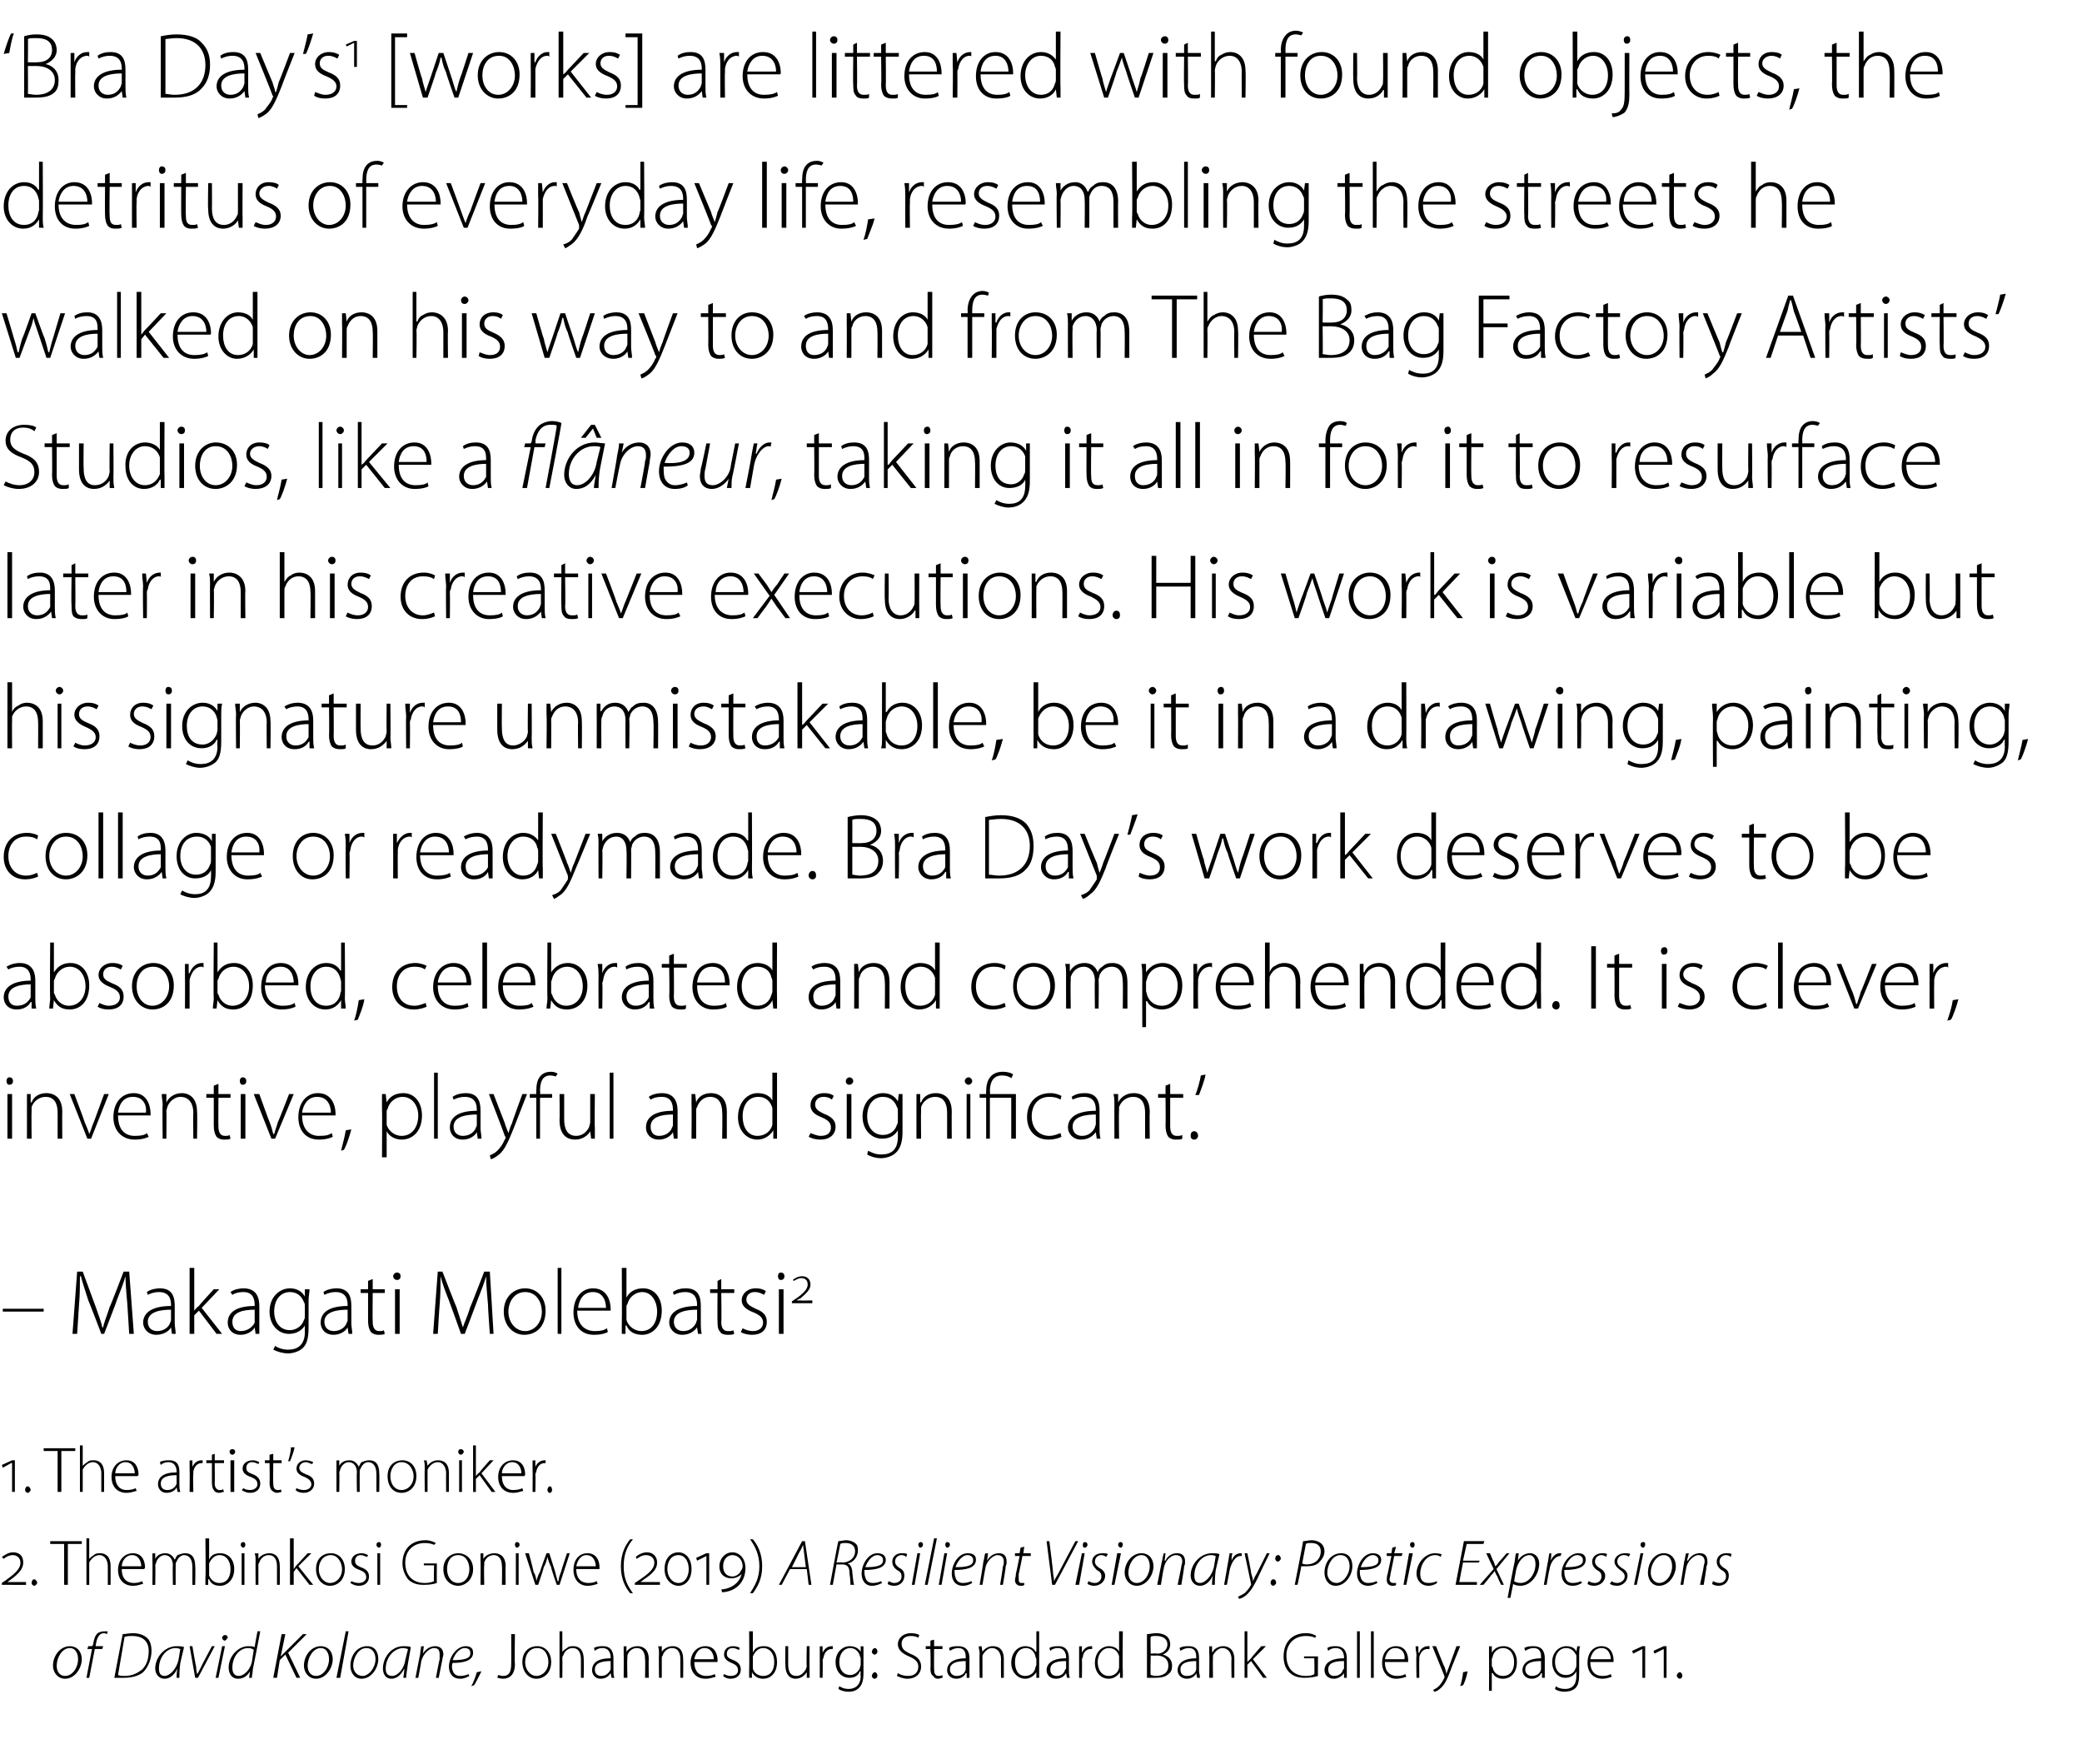
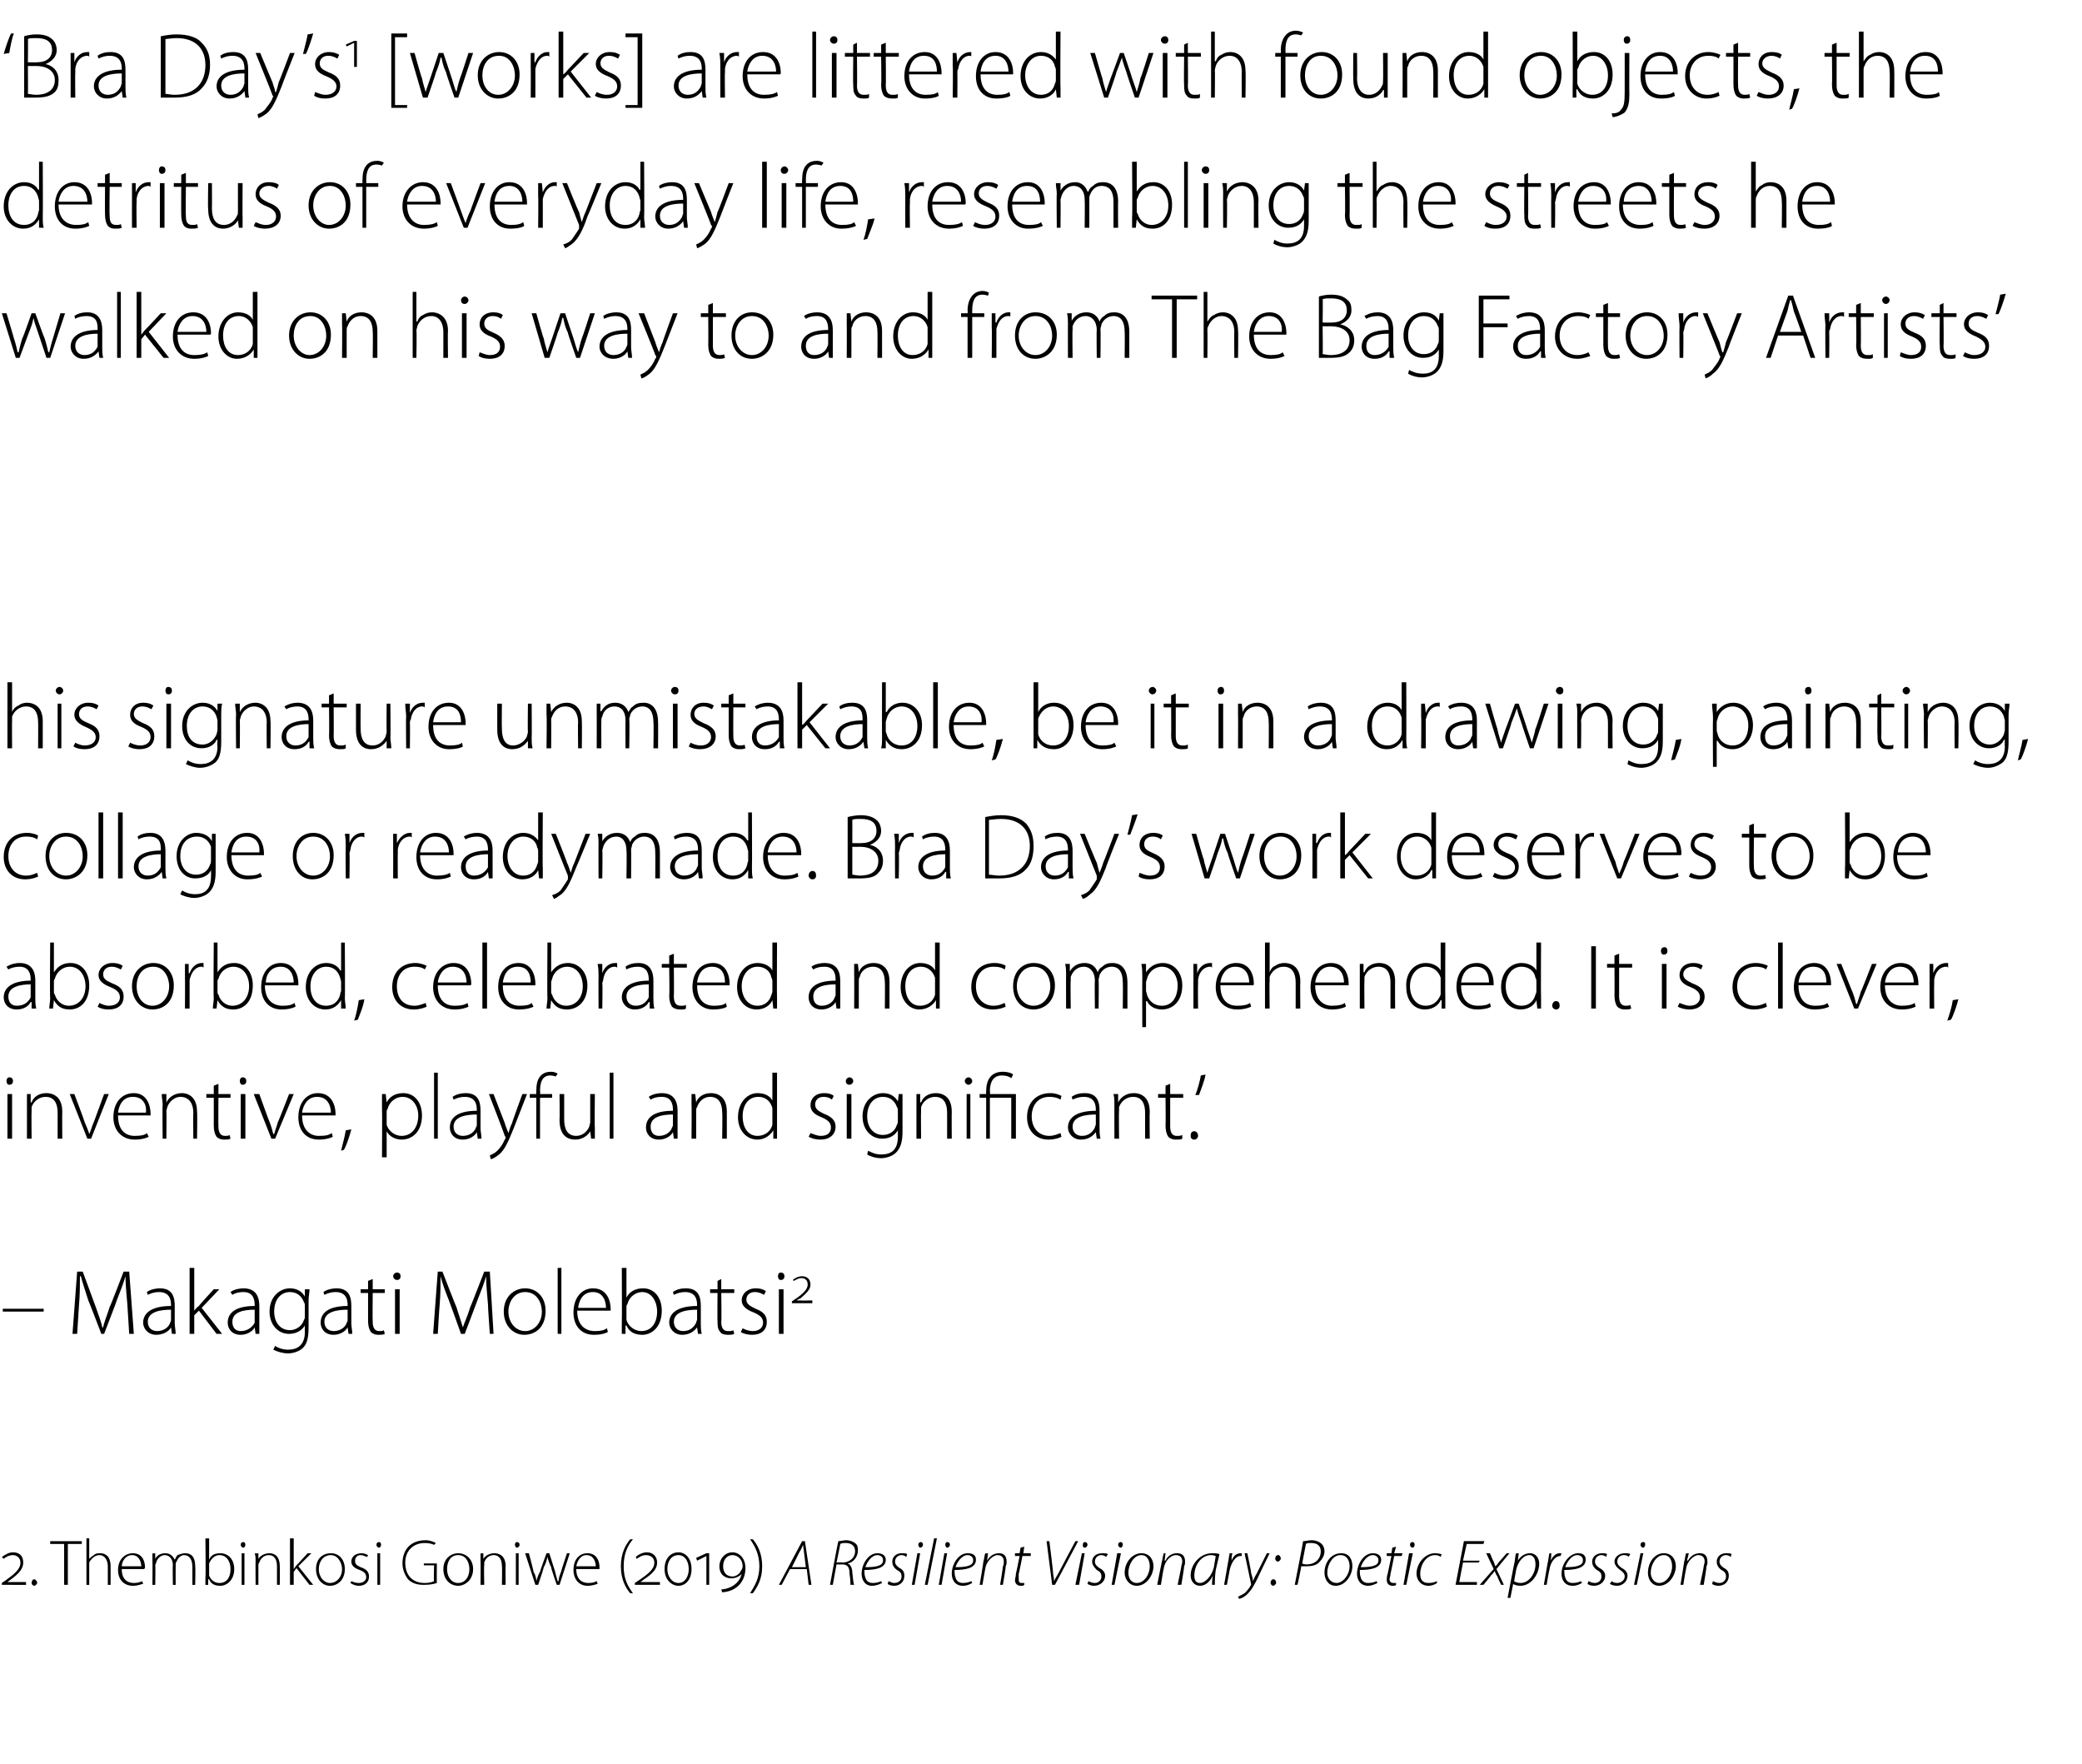
<svg xmlns="http://www.w3.org/2000/svg" version="1.1" width="224px" height="189.8px" viewBox="0 -3 224 189.8" style="top:-3px">
  <desc>‘Bra Day’s1 [works] are littered with found objects, the detritus of everyday life, resembling the streets he walked ...</desc>
  <defs />
  <g id="Polygon75813">
-     <path d="m8.8 175.5c0 .9-.7 2.1-1.8 2.1c-.8 0-1.3-.7-1.3-1.4c0-1.1.8-2.1 1.8-2.1c.9 0 1.3.7 1.3 1.4zm-2.7.7c0 .6.3 1.1.9 1.1c.8 0 1.4-.9 1.4-1.8c0-.5-.2-1.2-.9-1.2c-.8 0-1.4 1-1.4 1.9zm3.2 1.3l.6-3.1h-.5l.1-.3h.4s.07-.14.1-.1c.1-.6.2-1 .5-1.3c.2-.1.4-.2.7-.2h.4l-.1.3s-.2-.1-.3-.1c-.6 0-.8.6-.9 1.3c-.02-.02 0 .1 0 .1h.8l-.1.3h-.8l-.6 3.1h-.3zm3.9-4.7c.3 0 .7-.1 1.1-.1c.8 0 1.4.3 1.7.7c.2.3.3.7.3 1.2c0 .8-.3 1.7-.9 2.3c-.5.4-1.2.6-2.1.6h-1l.9-4.7zm-.5 4.4c.2.1.5.1.7.1c.8 0 1.4-.3 1.9-.7c.5-.5.7-1.2.7-2c0-.8-.4-1.6-1.8-1.6c-.2 0-.5 0-.8.1l-.7 4.1zm6.3.3c0-.2 0-.6.1-1c-.4.8-.9 1.1-1.4 1.1c-.6 0-1-.5-1-1.1c0-1.2 1-2.4 2.3-2.4c.3 0 .6 0 .8.1l-.4 1.7c-.1.7-.1 1.3-.1 1.6h-.3zm.4-3.1c-.1 0-.2-.1-.5-.1c-1 0-1.8 1-1.8 2.2c0 .4.1.8.6.8c.6 0 1.3-.8 1.5-1.7l.2-1.2zm1.3-.3s.38 2.23.4 2.2c0 .4.1.7.1.8c.1-.1.2-.3.4-.7c-.03-.01 1.2-2.3 1.2-2.3h.3l-1.8 3.4h-.3l-.6-3.4h.3zm2.5 3.4l.7-3.4h.3l-.7 3.4h-.3zm1-4c-.2 0-.3-.2-.3-.3c0-.2.2-.3.3-.3c.2 0 .3.1.3.3c-.1.1-.2.3-.3.3zm3.8-1s-.78 4.08-.8 4.1c0 .3-.1.6-.1.9h-.3l.1-.7s0-.04 0 0c-.3.5-.7.8-1.3.8c-.7 0-1-.6-1-1.2c0-1.2 1-2.3 2.1-2.3c.3 0 .5 0 .7.1c-.02 0 .3-1.7.3-1.7h.3zm-.7 2c-.1-.1-.3-.2-.6-.2c-1 0-1.7 1-1.7 2.1c0 .4.1.9.7.9c.5 0 1.2-.6 1.4-1.5l.2-1.3zm3-1.7h.4l-.5 2.4s.03-.02 0 0l.5-.5l1.9-1.9h.4l-2 2l1.3 2.7h-.4l-1.2-2.5l-.6.6l-.3 1.9h-.4l.9-4.7zm5.5 2.7c0 .9-.7 2.1-1.8 2.1c-.8 0-1.3-.7-1.3-1.4c0-1.1.8-2.1 1.8-2.1c.9 0 1.3.7 1.3 1.4zm-2.7.7c0 .6.3 1.1.9 1.1c.8 0 1.4-.9 1.4-1.8c0-.5-.2-1.2-.9-1.2c-.8 0-1.4 1-1.4 1.9zm3.1 1.3l1-5h.3l-.9 5h-.4zm4.5-2c0 .9-.7 2.1-1.8 2.1c-.8 0-1.2-.7-1.2-1.4c0-1.1.7-2.1 1.8-2.1c.9 0 1.2.7 1.2 1.4zm-2.7.7c0 .6.4 1.1 1 1.1c.7 0 1.4-.9 1.4-1.8c0-.5-.2-1.2-1-1.2c-.8 0-1.4 1-1.4 1.9zm5.4 1.3c0-.2.1-.6.1-1c-.4.8-.9 1.1-1.4 1.1c-.6 0-.9-.5-.9-1.1c0-1.2.9-2.4 2.2-2.4c.3 0 .6 0 .8.1l-.3 1.7c-.1.7-.2 1.3-.2 1.6h-.3zm.5-3.1c-.1 0-.3-.1-.5-.1c-1 0-1.9 1-1.9 2.2c0 .4.1.8.7.8c.6 0 1.3-.8 1.4-1.7l.3-1.2zm.8 3.1s.47-2.46.5-2.5c0-.3.1-.6.1-.9c.02.04.3 0 .3 0l-.1.8s.02-.04 0 0c.3-.5.8-.8 1.3-.8c.3 0 .9.1.9.9c0 .2-.1.3-.1.5l-.4 2h-.3s.38-2 .4-2v-.5c0-.4-.1-.7-.6-.7c-.5 0-1.2.6-1.4 1.5c.04-.02-.3 1.7-.3 1.7h-.3zm5.8-.2c-.2.1-.5.3-1 .3c-.9 0-1.2-.7-1.2-1.3c0-1 .8-2.2 1.8-2.2c.6 0 .8.3.8.7c0 .9-1.1 1.1-2.2 1.1c-.1.2-.1.6 0 .8c.1.4.4.6.8.6c.4 0 .7-.1.9-.2l.1.2zm.1-2.5c0-.3-.2-.5-.6-.5c-.6 0-1.1.7-1.3 1.3c1 0 1.9-.1 1.9-.7v-.1zm.1 3.6c.2-.3.5-1.1.6-1.5l.5-.1c-.3.6-.7 1.4-.8 1.5l-.3.1zm4.3-5.6h.4s-.05 3.24 0 3.2c0 1.2-.6 1.6-1.3 1.6c-.2 0-.5-.1-.6-.1l.1-.3c.1 0 .3.1.5.1c.6 0 .9-.3.9-1.3c.02-.03 0-3.2 0-3.2zm4.3 3c0 1.2-.8 1.8-1.6 1.8c-.8 0-1.5-.7-1.5-1.8c0-1.1.7-1.7 1.6-1.7c.9 0 1.5.7 1.5 1.7zm-2.8 0c0 .9.6 1.5 1.2 1.5c.7 0 1.3-.6 1.3-1.5c0-.6-.3-1.5-1.2-1.5c-.9 0-1.3.8-1.3 1.5zm3.7-3.3h.3v2.2s.03.04 0 0c.1-.1.3-.3.5-.4c.2-.2.4-.2.7-.2c.3 0 1.1.1 1.1 1.4c.04-.03 0 2 0 2h-.3v-2c0-.6-.2-1.2-.9-1.2c-.5 0-.9.4-1 .8c-.1.1-.1.2-.1.3c.02.04 0 2.1 0 2.1h-.3v-5zm5.8 4.2c0 .3 0 .5.1.8h-.3l-.1-.5s.01.02 0 0c-.2.3-.5.6-1.1.6c-.6 0-.9-.5-.9-.9c0-.8.6-1.3 2-1.3v-.1c0-.3-.1-1-.9-1c-.3 0-.6.1-.8.3l-.1-.3c.3-.2.7-.2 1-.2c.9 0 1.1.7 1.1 1.3v1.3zm-.3-1c-.7 0-1.7.1-1.7.9c0 .5.3.7.7.7c.5 0 .8-.3 1-.7v-.9zm1.4-.8v-.8c-.01.04.3 0 .3 0v.6s.04.05 0 0c.2-.3.6-.6 1.2-.6c.3 0 1.2.1 1.2 1.4c-.03-.02 0 2 0 2h-.4s.04-1.99 0-2c0-.6-.2-1.2-.9-1.2c-.5 0-.9.4-1 .8v.3c-.05.02 0 2.1 0 2.1h-.4s.02-2.55 0-2.6zm3.8 0c0-.3 0-.5-.1-.8c.05.04.4 0 .4 0v.6s0 .05 0 0c.2-.3.6-.6 1.2-.6c.3 0 1.1.1 1.1 1.4c.02-.02 0 2 0 2h-.3v-2c0-.6-.2-1.2-.9-1.2c-.5 0-.9.4-1 .8c-.1.1-.1.2-.1.3v2.1h-.3s-.03-2.55 0-2.6zm3.8.9c0 1.1.6 1.5 1.3 1.5c.4 0 .7-.1.9-.2l.1.3c-.2 0-.5.2-1.1.2c-1 0-1.6-.7-1.6-1.7c0-1.1.7-1.8 1.6-1.8c1.1 0 1.3 1 1.3 1.5v.2h-2.5zm2.1-.3c0-.4-.2-1.2-1-1.2c-.7 0-1 .7-1.1 1.2h2.1zm1.1 1.6c.2.1.4.2.7.2c.6 0 .8-.3.8-.6c0-.4-.2-.6-.7-.8c-.5-.2-.8-.5-.8-.9c0-.5.3-.9 1-.9c.3 0 .6.1.7.2l-.1.2c-.1 0-.3-.2-.7-.2c-.4 0-.6.3-.6.6c0 .4.2.5.7.7c.5.2.8.5.8 1c0 .6-.4 1-1.1 1c-.3 0-.6-.1-.8-.3l.1-.2zm2.7-4.6h.4v2.3s-.03-.04 0 0c.2-.5.6-.7 1.2-.7c.9 0 1.4.7 1.4 1.7c0 1.2-.7 1.8-1.5 1.8c-.5 0-.9-.2-1.2-.7c.04-.01 0 0 0 0v.6h-.3v-.8c.03.02 0-4.2 0-4.2zm.4 3.7v.3c.1.5.6.8 1.1.8c.8 0 1.2-.6 1.2-1.5c0-.8-.4-1.5-1.2-1.5c-.5 0-.9.4-1.1.9v1zm6.1.5v.8h-.3v-.6s-.04.01 0 0c-.2.3-.6.7-1.2.7c-.4 0-1.1-.2-1.1-1.5c-.03-.01 0-2 0-2h.3v1.9c0 .8.2 1.3.9 1.3c.5 0 .8-.4 1-.7c0-.1.1-.2.1-.4c-.05.03 0-2.1 0-2.1h.3s-.02 2.58 0 2.6zm1.1-1.6v-1c-.01.04.3 0 .3 0v.7s.02.02 0 0c.2-.4.5-.7 1-.7h.1v.3h-.1c-.5 0-.8.4-.9.9c0 .1-.1.2-.1.3c.04.04 0 1.9 0 1.9h-.3v-2.4zm4.7 1.9c0 .9-.2 1.3-.5 1.6c-.3.3-.7.4-1.1.4c-.4 0-.8-.1-1.1-.3l.1-.3c.3.2.6.3 1 .3c.7 0 1.3-.4 1.3-1.4c-.04.03 0-.5 0-.5c0 0-.05.05-.1 0c-.1.4-.5.7-1.1.7c-.9 0-1.5-.7-1.5-1.7c0-1.1.8-1.7 1.5-1.7c.7 0 1 .3 1.2.6c-.02.01 0 0 0 0v-.6s.32.04.3 0v2.9zm-.3-1.6c0-.1-.1-.2-.1-.3c-.1-.4-.5-.8-1-.8c-.7 0-1.2.6-1.2 1.5c0 .8.4 1.4 1.2 1.4c.4 0 .8-.3 1-.7c0-.1.1-.3.1-.4v-.7zm1.5-.4c-.2 0-.3-.2-.3-.3c0-.2.2-.4.3-.4c.2 0 .3.2.3.4c0 .1-.1.3-.3.3zm0 2.6c-.2 0-.3-.2-.3-.3c0-.2.2-.4.3-.4c.2 0 .3.2.3.4c0 .1-.1.3-.3.3zm2.5-.6c.3.2.7.3 1.1.3c.7 0 1.1-.4 1.1-1c0-.5-.3-.8-1-1.1c-.7-.3-1.2-.7-1.2-1.3c0-.7.6-1.2 1.4-1.2c.4 0 .8.1.9.2l-.1.3c-.1-.1-.4-.2-.8-.2c-.8 0-1 .5-1 .8c0 .6.3.8.9 1.1c.8.3 1.2.7 1.2 1.4c0 .7-.5 1.3-1.5 1.3c-.4 0-.9-.2-1.1-.3l.1-.3zm3.9-3.6v.7h.9v.3h-.9s-.02 2.19 0 2.2c0 .4.1.7.5.7c.1 0 .3 0 .4-.1v.3c-.1 0-.3.1-.5.1c-.2 0-.4-.1-.5-.3c-.2-.1-.3-.4-.3-.8c.05.03 0-2.1 0-2.1h-.5v-.3h.5v-.6l.4-.1zm3.8 3.3v.8h-.3v-.5s-.05.02-.1 0c-.1.3-.5.6-1 .6c-.7 0-1-.5-1-.9c0-.8.7-1.3 2-1.3v-.1c0-.3 0-1-.8-1c-.3 0-.6.1-.9.3l-.1-.3c.3-.2.7-.2 1-.2c1 0 1.2.7 1.2 1.3v1.3zm-.4-1c-.7 0-1.7.1-1.7.9c0 .5.4.7.7.7c.6 0 .9-.3 1-.7v-.9zm1.5-.8c0-.3-.1-.5-.1-.8c.03.04.3 0 .3 0l.1.6s-.02.05 0 0c.2-.3.6-.6 1.1-.6c.4 0 1.2.1 1.2 1.4v2h-.3s-.02-1.99 0-2c0-.6-.3-1.2-1-1.2c-.4 0-.8.4-1 .8v2.4h-.3s-.04-2.55 0-2.6zm6.4-2.4v5h-.3v-.6s-.02-.04 0 0c-.2.3-.6.7-1.2.7c-.8 0-1.5-.7-1.5-1.7c0-1.1.7-1.8 1.5-1.8c.6 0 1 .3 1.1.6c.05-.05.1 0 .1 0v-2.2h.3zm-.3 3c0-.1-.1-.2-.1-.3c-.1-.5-.5-.9-1-.9c-.8 0-1.2.7-1.2 1.5c0 .8.3 1.5 1.1 1.5c.5 0 1-.3 1.1-.9c0-.1.1-.2.1-.3v-.6zm3.5 1.2c0 .3 0 .5.1.8h-.3l-.1-.5s-.01.02 0 0c-.2.3-.5.6-1.1.6c-.7 0-1-.5-1-.9c0-.8.7-1.3 2.1-1.3v-.1c0-.3-.1-1-.9-1c-.3 0-.6.1-.8.3l-.1-.3c.3-.2.7-.2 1-.2c.9 0 1.1.7 1.1 1.3v1.3zm-.3-1c-.8 0-1.7.1-1.7.9c0 .5.3.7.7.7c.5 0 .8-.3.9-.7c.1 0 .1-.1.1-.2v-.7zm1.4-.6v-1c-.03.04.3 0 .3 0v.7s.01.02 0 0c.2-.4.5-.7 1-.7h.1v.3h-.2c-.4 0-.8.4-.8.9c-.1.1-.1.2-.1.3c.03.04 0 1.9 0 1.9h-.3v-2.4zm4.7-2.6s-.04 4.22 0 4.2v.8h-.3v-.6s-.05-.04 0 0c-.2.3-.6.7-1.2.7c-.9 0-1.5-.7-1.5-1.7c0-1.1.7-1.8 1.5-1.8c.6 0 1 .3 1.1.6c.02-.05 0 0 0 0v-2.2h.4zm-.4 3v-.3c-.1-.5-.5-.9-1.1-.9c-.7 0-1.2.7-1.2 1.5c0 .8.4 1.5 1.2 1.5c.5 0 1-.3 1.1-.9v-.9zm3-2.7c.3 0 .6-.1 1-.1c.6 0 1 .2 1.2.4c.2.2.3.5.3.8c0 .5-.3.9-.8 1.1c.4.1 1 .4 1 1.2c0 .4-.1.7-.4.9c-.3.3-.8.4-1.4.4h-.9v-4.7zm.4 2.1s.66-.05.7 0c.6 0 1.1-.4 1.1-1c0-.6-.5-.9-1.2-.9c-.3 0-.5 0-.6.1c-.04-.02 0 1.8 0 1.8zm0 2.3c.1 0 .3.1.5.1c.8 0 1.4-.3 1.4-1.1c0-.8-.6-1.1-1.3-1.1c-.04.03-.6 0-.6 0c0 0-.04 2.12 0 2.1zm5.2-.5c0 .3.1.5.1.8h-.3l-.1-.5s.03.02 0 0c-.1.3-.5.6-1 .6c-.7 0-1-.5-1-.9c0-.8.7-1.3 2-1.3v-.1c0-.3 0-1-.8-1c-.3 0-.6.1-.9.3l-.1-.3c.3-.2.7-.2 1-.2c1 0 1.1.7 1.1 1.3v1.3zm-.3-1c-.7 0-1.7.1-1.7.9c0 .5.3.7.7.7c.6 0 .9-.3 1-.7v-.9zm1.4-.8v-.8c.01.04.3 0 .3 0v.6s.06.05.1 0c.1-.3.6-.6 1.1-.6c.3 0 1.2.1 1.2 1.4v2h-.3s-.04-1.99 0-2c0-.6-.3-1.2-1-1.2c-.4 0-.8.4-1 .8v.3c-.03.02 0 2.1 0 2.1h-.4s.04-2.55 0-2.6zm4.1.9s.04-.04 0 0l.4-.4c-.03-.01 1.1-1.3 1.1-1.3h.5l-1.4 1.4l1.5 2h-.4l-1.3-1.8l-.4.4v1.4h-.3v-5h.3v3.3zm7.6 1.5c-.3.1-.8.2-1.4.2c-.6 0-1.2-.1-1.7-.6c-.4-.4-.6-1-.6-1.7c0-1.4.8-2.5 2.4-2.5c.6 0 1 .2 1.1.3l-.1.2c-.2-.1-.5-.2-1-.2c-1.3 0-2.1.9-2.1 2.1c0 1.4.8 2.2 2.1 2.2c.5 0 .8-.1.9-.2c.05 0 0-1.7 0-1.7h-1.1v-.2h1.5s-.02 2.09 0 2.1zm3.1-.6v.8h-.3v-.5s-.02.02 0 0c-.2.3-.6.6-1.1.6c-.7 0-1-.5-1-.9c0-.8.7-1.3 2.1-1.3v-.1c0-.3-.1-1-.9-1c-.3 0-.6.1-.8.3l-.1-.3c.3-.2.6-.2.9-.2c1 0 1.2.7 1.2 1.3v1.3zm-.3-1c-.8 0-1.7.1-1.7.9c0 .5.3.7.6.7c.6 0 .9-.3 1-.7c.1 0 .1-.1.1-.2v-.7zm1.4-3.2h.3v5h-.3v-5zm1.5 0h.3v5h-.3v-5zm1.5 3.3c0 1.1.6 1.5 1.3 1.5c.5 0 .7-.1.9-.2l.1.3c-.1 0-.5.2-1.1.2c-.9 0-1.5-.7-1.5-1.7c0-1.1.6-1.8 1.5-1.8c1.1 0 1.3 1 1.3 1.5v.2H149zm2.1-.3c.1-.4-.1-1.2-1-1.2c-.7 0-1 .7-1.1 1.2h2.1zm1.3-.4c0-.3-.1-.6-.1-1c.03.04.3 0 .3 0v.7s.06.02.1 0c.1-.4.5-.7.9-.7h.2v.3h-.2c-.5 0-.8.4-.9.9v.3c-.02.04 0 1.9 0 1.9h-.3s-.05-2.35 0-2.4zm2.1-1s.88 2.24.9 2.2c.1.3.2.5.2.8c.1-.3.2-.5.3-.8l.8-2.2h.4s-1.04 2.55-1 2.5c-.4 1.1-.7 1.7-1.2 2.1c-.2.2-.5.3-.6.3l-.1-.2c.2-.1.4-.2.6-.4c.2-.2.4-.5.6-.9v-.2l-1.3-3.2h.4zm2.6 4.3c.1-.3.3-1.1.3-1.5l.5-.1c-.1.6-.4 1.4-.5 1.5l-.3.1zm3.1-3.2v-1.1c-.01.04.3 0 .3 0v.7s.05-.02 0 0c.3-.5.7-.7 1.3-.7c.8 0 1.4.7 1.4 1.7c0 1.2-.7 1.8-1.5 1.8c-.5 0-.9-.2-1.1-.6c-.04-.05-.1 0-.1 0v1.9h-.3s.02-3.69 0-3.7zm.3 1c0 .1.1.2.1.2c.1.6.6.9 1.1.9c.8 0 1.2-.6 1.2-1.5c0-.8-.4-1.5-1.2-1.5c-.5 0-1 .4-1.1.9c0 .1-.1.2-.1.3v.7zm5.7.5v.8h-.3v-.5s-.05.02-.1 0c-.1.3-.5.6-1 .6c-.7 0-1-.5-1-.9c0-.8.7-1.3 2-1.3v-.1c0-.3 0-1-.8-1c-.3 0-.6.1-.9.3l-.1-.3c.3-.2.7-.2 1-.2c1 0 1.2.7 1.2 1.3v1.3zm-.4-1c-.7 0-1.7.1-1.7.9c0 .5.4.7.7.7c.6 0 .9-.3 1-.7v-.9zm4.1 1.3c0 .9-.1 1.3-.4 1.6c-.3.3-.8.4-1.2.4c-.3 0-.8-.1-1-.3l.1-.3c.2.2.6.3 1 .3c.7 0 1.2-.4 1.2-1.4v-.5s-.01.05 0 0c-.2.4-.6.7-1.2.7c-.8 0-1.4-.7-1.4-1.7c0-1.1.8-1.7 1.5-1.7c.7 0 1 .3 1.1.6c.03.01 0 0 0 0l.1-.6s.26.04.3 0c-.1.3-.1.6-.1.9v2zm-.3-1.6v-.3c-.2-.4-.5-.8-1.1-.8c-.7 0-1.2.6-1.2 1.5c0 .8.4 1.4 1.2 1.4c.5 0 .9-.3 1-.7c.1-.1.1-.3.1-.4v-.7zm1.5.4c0 1.1.6 1.5 1.3 1.5c.5 0 .7-.1.9-.2l.1.3c-.1 0-.5.2-1 .2c-1 0-1.6-.7-1.6-1.7c0-1.1.6-1.8 1.5-1.8c1.1 0 1.3 1 1.3 1.5v.2h-2.5zm2.2-.3c0-.4-.2-1.2-1-1.2c-.8 0-1.1.7-1.2 1.2h2.2zm3.4 2v-3.1l-1 .5l-.1-.3l1.1-.5h.3v3.4h-.3zm2.3 0v-3.1l-1 .5l-.1-.3l1.1-.5h.3v3.4h-.3zm1.7.1c-.1 0-.3-.2-.3-.3c0-.2.2-.4.3-.4c.2 0 .3.2.3.4c0 .1-.1.3-.3.3z" stroke="none" fill="#000" />
-   </g>
+     </g>
  <g id="Polygon75812">
    <path d="m.2 167.5v-.2s.26-.21.3-.2c1.1-.8 1.7-1.3 1.7-2c0-.5-.4-.8-.8-.8c-.4 0-.8.2-1 .4l-.2-.2c.3-.2.7-.5 1.2-.5c.7 0 1.1.4 1.1 1.1c0 .7-.5 1.2-1.3 1.8c-.04.01-.4.3-.4.3c0 0-.04.02 0 0h2v.3H.2zm3.5.1c-.2 0-.3-.2-.3-.3c0-.2.1-.4.3-.4c.1 0 .3.2.3.4c0 .1-.2.3-.3.3zm3.2-4.5H5.4v-.3h3.4v.3H7.3v4.4h-.4v-4.4zm2.4-.6h.3v2.2s.01.04 0 0c.1-.1.3-.3.5-.4c.2-.2.4-.2.7-.2c.3 0 1.1.1 1.1 1.4v2h-.3v-2c0-.6-.3-1.2-.9-1.2c-.5 0-.9.4-1.1.8v2.4h-.3v-5zm3.8 3.3c0 1.1.6 1.5 1.3 1.5c.4 0 .7-.1.9-.2l.1.3c-.2 0-.5.2-1.1.2c-1 0-1.6-.7-1.6-1.7c0-1.1.7-1.8 1.6-1.8c1.1 0 1.3 1 1.3 1.5c0 .1 0 .1-.1.2h-2.4zm2.1-.3c0-.4-.2-1.2-1-1.2c-.7 0-1.1.7-1.1 1.2h2.1zm1.2-.6v-.8c-.01.04.3 0 .3 0v.6s.04.03 0 0c.2-.4.6-.6 1.1-.6c.5 0 .8.3 1 .7c.1-.2.2-.4.3-.5c.3-.1.5-.2.8-.2c.4 0 1.1.1 1.1 1.4c.04.02 0 2 0 2h-.3v-1.9c0-.8-.3-1.3-.9-1.3c-.4 0-.7.4-.8.7c-.1.1-.1.2-.1.3c-.01.04 0 2.2 0 2.2h-.3s-.04-2.1 0-2.1c0-.6-.3-1.1-.9-1.1c-.4 0-.8.4-.9.8c0 .1-.1.2-.1.3c.04.03 0 2.1 0 2.1h-.3s.02-2.55 0-2.6zm5.7-2.4h.4v2.3s-.01-.04 0 0c.2-.5.6-.7 1.2-.7c.9 0 1.5.7 1.5 1.7c0 1.2-.8 1.8-1.5 1.8c-.6 0-1-.2-1.2-.7h-.1v.6h-.3v-.8c.05.02 0-4.2 0-4.2zm.4 3.7v.3c.2.5.6.8 1.1.8c.8 0 1.2-.6 1.2-1.5c0-.8-.4-1.5-1.2-1.5c-.5 0-.9.4-1.1.9v1zm3.5 1.3v-3.4h.3v3.4h-.3zm.4-4.3c0 .1-.1.3-.2.3c-.2 0-.3-.2-.3-.3c0-.2.1-.3.3-.3c.1 0 .2.1.2.3zm1.1 1.7c0-.3 0-.5-.1-.8c.05.04.4 0 .4 0v.6s0 .05 0 0c.2-.3.6-.6 1.2-.6c.3 0 1.1.1 1.1 1.4c.02-.02 0 2 0 2h-.3v-2c0-.6-.2-1.2-.9-1.2c-.5 0-.9.4-1 .8c-.1.1-.1.2-.1.3v2.1h-.3s-.02-2.55 0-2.6zm4.1.9s-.03-.04 0 0c.1-.1.2-.3.3-.4l1.2-1.3h.4l-1.4 1.4l1.6 2h-.4l-1.4-1.8l-.3.4v1.4h-.4v-5h.4v3.3zm5.5 0c0 1.2-.8 1.8-1.6 1.8c-.8 0-1.5-.7-1.5-1.8c0-1.1.7-1.7 1.6-1.7c.9 0 1.5.7 1.5 1.7zm-2.8 0c0 .9.6 1.5 1.2 1.5c.7 0 1.3-.6 1.3-1.5c0-.6-.4-1.5-1.2-1.5c-.9 0-1.3.8-1.3 1.5zm3.5 1.3c.2.1.5.2.8.2c.5 0 .8-.3.8-.6c0-.4-.2-.6-.7-.8c-.6-.2-.9-.5-.9-.9c0-.5.4-.9 1.1-.9c.3 0 .5.1.7.2l-.1.2c-.1 0-.4-.2-.7-.2c-.4 0-.6.3-.6.6c0 .4.2.5.6.7c.6.2.9.5.9 1c0 .6-.4 1-1.1 1c-.3 0-.6-.1-.9-.3l.1-.2zm2.8.4v-3.4h.3v3.4h-.3zm.4-4.3c0 .1-.1.3-.2.3c-.2 0-.3-.2-.3-.3c0-.2.1-.3.3-.3c.1 0 .2.1.2.3zm6 4.1c-.3.1-.7.2-1.4.2c-.6 0-1.2-.1-1.7-.6c-.3-.4-.6-1-.6-1.7c0-1.4.8-2.5 2.5-2.5c.5 0 .9.2 1.1.3l-.2.2c-.2-.1-.5-.2-1-.2c-1.3 0-2.1.9-2.1 2.1c0 1.4.8 2.2 2.1 2.2c.5 0 .8-.1 1-.2c-.05 0 0-1.7 0-1.7h-1.1v-.2h1.4s-.02 2.09 0 2.1zm3.9-1.5c0 1.2-.9 1.8-1.6 1.8c-.9 0-1.6-.7-1.6-1.8c0-1.1.8-1.7 1.6-1.7c.9 0 1.6.7 1.6 1.7zm-2.8 0c0 .9.5 1.5 1.2 1.5c.7 0 1.2-.6 1.2-1.5c0-.6-.3-1.5-1.2-1.5c-.9 0-1.2.8-1.2 1.5zm3.6-.9v-.8c-.01.04.3 0 .3 0v.6s.04.05 0 0c.2-.3.6-.6 1.2-.6c.3 0 1.2.1 1.2 1.4c-.03-.02 0 2 0 2h-.4s.04-1.99 0-2c0-.6-.2-1.2-.9-1.2c-.5 0-.9.4-1 .8v.3c-.05.02 0 2.1 0 2.1h-.4s.02-2.55 0-2.6zm3.8 2.6v-3.4h.3v3.4h-.3zm.4-4.3c0 .1-.1.3-.3.3c-.1 0-.2-.2-.2-.3c0-.2.1-.3.2-.3c.2 0 .3.1.3.3zm1 .9s.53 1.95.5 2c.2.3.3.7.3 1c.1-.3.2-.7.4-1c-.02-.05.7-2 .7-2h.3l.6 1.9c.1.4.2.8.3 1.1h.1c0-.3.1-.6.3-1.1c-.05.04.6-1.9.6-1.9h.3l-1.1 3.4h-.3s-.65-1.87-.6-1.9c-.2-.4-.3-.7-.4-1.1c-.1.4-.2.8-.4 1.1c.03.04-.6 1.9-.6 1.9h-.3l-1.1-3.4h.4zm5.1 1.7c0 1.1.6 1.5 1.3 1.5c.5 0 .7-.1.9-.2l.1.3c-.1 0-.5.2-1.1.2c-.9 0-1.5-.7-1.5-1.7c0-1.1.6-1.8 1.5-1.8c1.1 0 1.3 1 1.3 1.5v.2H62zm2.1-.3c0-.4-.2-1.2-1-1.2c-.7 0-1 .7-1.1 1.2h2.1zm4-2.9c-.6.7-1 1.6-1 2.9c0 1.3.4 2.1 1 2.9h-.3c-.5-.6-1-1.5-1-2.9c0-1.4.5-2.3 1-2.9h.3zm.2 4.9v-.2l.3-.2c1.2-.8 1.8-1.3 1.8-2c0-.5-.4-.8-.9-.8c-.4 0-.7.2-1 .4l-.1-.2c.2-.2.7-.5 1.2-.5c.6 0 1.1.4 1.1 1.1c0 .7-.5 1.2-1.4 1.8c.01.01-.4.3-.4.3c0 0 .02.02 0 0h2.1v.3h-2.7zm4.7.1c-.7 0-1.5-.6-1.5-1.8c0-1.2.7-1.8 1.5-1.8c.7 0 1.4.6 1.4 1.8c0 1.2-.7 1.8-1.4 1.8zm0-.3c.7 0 1.1-.7 1.1-1.5c0-.8-.4-1.5-1.1-1.5c-.8 0-1.2.7-1.2 1.5c0 .8.5 1.5 1.2 1.5zm3 .2v-3.1l-1 .5l-.1-.3l1.1-.5h.3v3.4h-.3zm1.6.5c1.2-.1 2-.8 2.2-1.7c-.1.2-.6.5-1.1.5c-.7 0-1.3-.4-1.3-1.3c0-.8.6-1.5 1.4-1.5c.7 0 1.4.6 1.4 1.7c0 1.4-.9 2.5-2.5 2.6l-.1-.3zm1.2-1.4c.4 0 .8-.3.9-.6c.1-.1.2-.3.2-.5c0-.7-.5-1.2-1.1-1.2c-.5 0-1 .4-1 1.2c0 .7.4 1.1 1 1.1zm1.9 1.8c.5-.8 1-1.6 1-2.9c0-1.3-.5-2.2-1-2.9h.3c.5.6 1 1.5 1 2.9c0 1.4-.5 2.2-1 2.9h-.3zm4.3-2.6l-.9 1.7h-.3l2.5-4.7h.3l.7 4.7h-.3l-.2-1.7H85zm1.7-.2l-.2-1.6c0-.2-.1-.6-.1-.8c-.1.2-.2.5-.4.8l-.8 1.6h1.5zm3.5-2.8c.2 0 .6-.1.8-.1c.5 0 .9.2 1.1.4c.2.2.2.5.2.7c0 .7-.5 1.3-1.1 1.4c.3.1.5.5.5 1c.1.8.1 1.1.2 1.3h-.4c0-.1 0-.6-.1-1.2c0-.7-.2-1-.8-1c.04.02-.6 0-.6 0l-.4 2.2h-.3s.85-4.66.9-4.7zm-.2 2.3s.64-.04.6 0c.9 0 1.4-.6 1.4-1.2c0-.6-.4-.9-1-.9c-.3 0-.4 0-.6.1c.03-.02-.4 2-.4 2zm4.9 2.2c-.2.1-.6.3-1.1.3c-.8 0-1.1-.7-1.1-1.3c0-1 .7-2.2 1.7-2.2c.6 0 .9.3.9.7c0 .9-1.1 1.1-2.3 1.1c0 .2 0 .6.1.8c.1.4.4.6.8.6c.4 0 .7-.1.9-.2l.1.2zm.1-2.5c0-.3-.3-.5-.6-.5c-.6 0-1.1.7-1.3 1.3c1 0 1.9-.1 1.9-.7v-.1zm.6 2.3c.2.1.4.2.6.2c.5 0 .8-.3.8-.7c0-.3-.1-.5-.5-.7c-.4-.3-.5-.6-.5-.9c0-.5.4-.9 1-.9c.3 0 .5 0 .6.1l-.1.3c-.1-.1-.3-.2-.5-.2c-.4 0-.7.3-.7.7c0 .3.2.5.5.7c.4.2.5.5.5.8c0 .7-.5 1.1-1.1 1.1c-.3 0-.6-.1-.7-.2l.1-.3zm2.5.4l.6-3.4h.3l-.6 3.4h-.3zm.9-4c-.1 0-.2-.2-.2-.3c0-.2.1-.3.3-.3c.1 0 .2.1.2.3c0 .1-.1.3-.3.3zm.5 4l1-5h.3l-1 5h-.3zm1.5 0l.6-3.4h.3l-.6 3.4h-.3zm.9-4c-.1 0-.2-.2-.2-.3c0-.2.1-.3.2-.3c.2 0 .3.1.3.3c0 .1-.1.3-.3.3zm2.7 3.8c-.2.1-.5.3-1 .3c-.9 0-1.2-.7-1.2-1.3c0-1 .7-2.2 1.7-2.2c.7 0 .9.3.9.7c0 .9-1.1 1.1-2.3 1.1c0 .2 0 .6.1.8c.1.4.4.6.8.6c.4 0 .7-.1.9-.2l.1.2zm.1-2.5c0-.3-.3-.5-.6-.5c-.6 0-1.1.7-1.3 1.3c1 0 1.9-.1 1.9-.7v-.1zm.7 2.7s.42-2.46.4-2.5c.1-.3.1-.6.2-.9c-.04.04.3 0 .3 0l-.1.8s-.03-.04 0 0c.3-.5.7-.8 1.3-.8c.3 0 .8.1.8.9c0 .2 0 .3-.1.5c.04.03-.3 2-.3 2h-.3s.33-2 .3-2c.1-.1.1-.3.1-.5c0-.4-.2-.7-.7-.7c-.4 0-1.2.6-1.3 1.5c-.01-.02-.3 1.7-.3 1.7h-.3zm4.8-4.1l-.1.7h.8v.3h-.9s-.37 1.95-.4 1.9v.6c0 .3.1.4.3.4h.3v.2c-.1.1-.2.1-.4.1c-.4 0-.6-.3-.6-.6c0-.2.1-.4.1-.7c.01.03.4-1.9.4-1.9h-.5v-.3h.5l.1-.6l.4-.1zm3 4.1l-.6-4.7h.3s.44 3.48.4 3.5c.1.5.1.6.1.8c.1-.2.2-.4.5-.9c0-.03 1.8-3.4 1.8-3.4h.3l-2.5 4.7h-.3zm2.5 0l.7-3.4h.3l-.6 3.4h-.4zm1-4c-.2 0-.2-.2-.2-.3c0-.2.1-.3.2-.3c.2 0 .3.1.3.3c0 .1-.1.3-.3.3zm.4 3.6c.2.1.4.2.7.2c.4 0 .7-.3.7-.7c0-.3-.1-.5-.5-.7c-.3-.3-.5-.6-.5-.9c0-.5.4-.9 1.1-.9c.2 0 .5 0 .6.1l-.2.3c-.1-.1-.3-.2-.5-.2c-.4 0-.7.3-.7.7c0 .3.2.5.5.7c.4.2.6.5.6.8c0 .7-.6 1.1-1.2 1.1c-.3 0-.5-.1-.7-.2l.1-.3zm2.5.4l.6-3.4h.4l-.7 3.4h-.3zm1-4c-.2 0-.3-.2-.3-.3c0-.2.1-.3.3-.3c.1 0 .2.1.2.3c0 .1-.1.3-.2.3zm3.5 2c0 .9-.7 2.1-1.8 2.1c-.8 0-1.3-.7-1.3-1.4c0-1.1.8-2.1 1.8-2.1c.9 0 1.3.7 1.3 1.4zm-2.7.7c0 .6.3 1.1.9 1.1c.8 0 1.4-.9 1.4-1.8c0-.5-.2-1.2-.9-1.2c-.8 0-1.4 1-1.4 1.9zm3.1 1.3l.5-2.5c.1-.3.1-.6.2-.9c-.05.04.2 0 .2 0l-.1.8s.05-.04.1 0c.2-.5.7-.8 1.2-.8c.4 0 .9.1.9.9c0 .2 0 .3-.1.5c.03.03-.3 2-.3 2h-.4s.42-2 .4-2c0-.1.1-.3.1-.5c0-.4-.2-.7-.7-.7c-.5 0-1.2.6-1.3 1.5c-.03-.02-.3 1.7-.3 1.7h-.4zm5.9 0c0-.2 0-.6.1-1c-.4.8-.9 1.1-1.4 1.1c-.6 0-1-.5-1-1.1c0-1.2 1-2.4 2.3-2.4c.3 0 .6 0 .8.1l-.4 1.7c-.1.7-.1 1.3-.1 1.6h-.3zm.4-3.1c-.1 0-.2-.1-.5-.1c-1 0-1.8 1-1.8 2.2c0 .4.1.8.6.8c.6 0 1.3-.8 1.5-1.7l.2-1.2zm.9 3.1s.41-2.27.4-2.3c.1-.4.1-.7.2-1.1h.3c-.1.3-.1.5-.1.8c.2-.5.5-.8 1-.8h.1v.3h-.2c-.4 0-.9.6-1.1 1.5l-.3 1.6h-.3zm2.5-3.4s.44 2.06.4 2.1c.1.4.2.6.2.9c.1-.2.2-.5.4-.8l1.1-2.2h.3s-1.31 2.68-1.3 2.7c-.3.6-.6 1.2-1.1 1.7c-.3.3-.7.5-.9.5l-.1-.2c.1-.1.4-.2.7-.4c.2-.2.5-.5.7-.9v-.1l-.7-3.3h.3zm3.3.9c-.2 0-.3-.2-.3-.3c0-.2.1-.4.3-.4c.2 0 .3.2.3.4c0 .1-.2.3-.3.3zm-.5 2.6c-.2 0-.3-.2-.3-.3c0-.2.1-.4.3-.4c.2 0 .3.2.3.4c0 .1-.2.3-.3.3zm3.2-4.8c.3 0 .6-.1.9-.1c.5 0 .9.2 1.1.4c.2.2.3.5.3.8c0 .5-.3.9-.6 1.2c-.3.3-.8.4-1.3.4h-.6c.03-.01-.4 2-.4 2h-.3s.92-4.66.9-4.7zm-.1 2.4c.2.1.3.1.5.1c.9 0 1.5-.6 1.5-1.4c0-.6-.4-.9-1-.9c-.3 0-.5 0-.6.1l-.4 2.1zm5.4.3c0 .9-.7 2.1-1.8 2.1c-.8 0-1.2-.7-1.2-1.4c0-1.1.7-2.1 1.8-2.1c.9 0 1.2.7 1.2 1.4zm-2.7.7c0 .6.4 1.1 1 1.1c.7 0 1.4-.9 1.4-1.8c0-.5-.2-1.2-1-1.2c-.8 0-1.4 1-1.4 1.9zm5.4 1.1c-.2.1-.6.3-1 .3c-.9 0-1.2-.7-1.2-1.3c0-1 .7-2.2 1.7-2.2c.6 0 .9.3.9.7c0 .9-1.1 1.1-2.3 1.1c0 .2 0 .6.1.8c.1.4.4.6.8.6c.4 0 .7-.1.9-.2l.1.2zm.1-2.5c0-.3-.3-.5-.6-.5c-.6 0-1.1.7-1.3 1.3c1 0 1.9-.1 1.9-.7v-.1zm1.9-1.4l-.2.7h.9l-.1.3h-.8s-.39 1.95-.4 1.9c0 .3-.1.4-.1.6c0 .3.2.4.4.4h.3v.2c-.1.1-.2.1-.4.1c-.4 0-.6-.3-.6-.6c0-.2 0-.4.1-.7l.4-1.9h-.5v-.3h.5l.1-.6l.4-.1zm.8 4.1l.6-3.4h.4l-.7 3.4h-.3zm1-4c-.2 0-.3-.2-.3-.3c0-.2.1-.3.3-.3c.1 0 .2.1.2.3c0 .1-.1.3-.2.3zm2.6 3.8c-.1.1-.5.3-.9.3c-.9 0-1.3-.7-1.3-1.3c0-1.1.9-2.2 2-2.2c.3 0 .7.1.7.1l-.1.3c-.1-.1-.3-.2-.6-.2c-1 0-1.6 1.1-1.6 2c0 .6.2 1 .9 1c.4 0 .7-.1.9-.2v.2zm4.5-2.2h-1.7l-.4 2.1h1.9v.3h-2.3l.9-4.7h2.2l-.1.3h-1.8l-.4 1.8h1.8l-.1.2zm1.2-1s.38.92.4.9c.1.2.1.4.2.5c.2-.2.2-.2.4-.5c0 .04.8-.9.8-.9h.3l-1.4 1.7l.8 1.7h-.3s-.43-.9-.4-.9c-.2-.3-.2-.4-.3-.6c-.1.2-.2.3-.4.5c.04 0-.8 1-.8 1h-.4l1.5-1.7l-.8-1.7h.4zm1.9 4.8s.69-3.64.7-3.6c.1-.4.1-.8.2-1.2c-.02.04.3 0 .3 0l-.1.8s-.02-.04 0 0c.3-.5.8-.8 1.3-.8c.7 0 1 .6 1 1.1c0 1.2-.9 2.4-2 2.4c-.4 0-.7-.1-.8-.2c0 .02 0 0 0 0l-.3 1.5h-.3zm.7-1.8c.1.1.4.2.7.2c.9 0 1.6-1 1.6-2c0-.4-.1-1-.7-1c-.5 0-1.2.6-1.4 1.7l-.2 1.1zm3.2.4l.4-2.3c.1-.4.1-.7.2-1.1h.2c0 .3 0 .5-.1.8c.3-.5.6-.8 1-.8h.2l-.1.3h-.1c-.4 0-1 .6-1.1 1.5c-.03-.03-.3 1.6-.3 1.6h-.3zm4.1-.2c-.2.1-.5.3-1 .3c-.9 0-1.2-.7-1.2-1.3c0-1 .8-2.2 1.8-2.2c.6 0 .8.3.8.7c0 .9-1.1 1.1-2.3 1.1c0 .2 0 .6.1.8c.1.4.4.6.8.6c.4 0 .7-.1.9-.2l.1.2zm.1-2.5c0-.3-.3-.5-.6-.5c-.6 0-1.1.7-1.3 1.3c1 0 1.9-.1 1.9-.7v-.1zm.6 2.3c.2.1.4.2.7.2c.4 0 .7-.3.7-.7c0-.3-.1-.5-.5-.7c-.4-.3-.5-.6-.5-.9c0-.5.4-.9 1.1-.9c.2 0 .4 0 .5.1l-.1.3c-.1-.1-.3-.2-.5-.2c-.4 0-.7.3-.7.7c0 .3.2.5.5.7c.4.2.6.5.6.8c0 .7-.6 1.1-1.2 1.1c-.3 0-.6-.1-.7-.2l.1-.3zm2.5 0c.1.1.3.2.6.2c.4 0 .8-.3.8-.7c0-.3-.2-.5-.5-.7c-.4-.3-.6-.6-.6-.9c0-.5.5-.9 1.1-.9c.2 0 .5 0 .6.1l-.2.3c0-.1-.2-.2-.5-.2c-.4 0-.7.3-.7.7c0 .3.2.5.5.7c.4.2.6.5.6.8c0 .7-.6 1.1-1.1 1.1c-.4 0-.6-.1-.8-.2l.2-.3zm2.4.4l.7-3.4h.3l-.7 3.4h-.3zm1-4c-.2 0-.3-.2-.3-.3c0-.2.1-.3.3-.3c.2 0 .2.1.2.3c0 .1-.1.3-.2.3zm3.5 2c0 .9-.7 2.1-1.8 2.1c-.8 0-1.2-.7-1.2-1.4c0-1.1.7-2.1 1.7-2.1c.9 0 1.3.7 1.3 1.4zm-2.7.7c0 .6.4 1.1.9 1.1c.8 0 1.4-.9 1.4-1.8c0-.5-.2-1.2-.9-1.2c-.8 0-1.4 1-1.4 1.9zm3.2 1.3s.41-2.46.4-2.5c.1-.3.1-.6.2-.9c-.04.04.3 0 .3 0l-.2.8s.06-.04.1 0c.3-.5.7-.8 1.3-.8c.3 0 .8.1.8.9c0 .2 0 .3-.1.5c.03.03-.3 2-.3 2h-.4s.43-2 .4-2c0-.1.1-.3.1-.5c0-.4-.2-.7-.7-.7c-.4 0-1.2.6-1.3 1.5c-.02-.02-.3 1.7-.3 1.7h-.3zm3.5-.4c.2.1.4.2.7.2c.4 0 .7-.3.7-.7c0-.3-.1-.5-.5-.7c-.4-.3-.5-.6-.5-.9c0-.5.4-.9 1-.9c.3 0 .5 0 .6.1l-.1.3c-.1-.1-.3-.2-.5-.2c-.4 0-.7.3-.7.7c0 .3.2.5.5.7c.4.2.5.5.5.8c0 .7-.5 1.1-1.1 1.1c-.3 0-.6-.1-.7-.2l.1-.3z" stroke="none" fill="#000" />
  </g>
  <g id="Polygon75811">
-     <path d="m1.3 157.5v-3.1h-.1l-.9.5l-.1-.3l1.1-.5h.3v3.4h-.3zm1.7.1c-.2 0-.3-.2-.3-.3c0-.2.1-.4.3-.4c.1 0 .3.2.3.4c0 .1-.2.3-.3.3zm3.2-4.5H4.7v-.3h3.4v.3H6.6v4.4h-.4v-4.4zm2.4-.6h.3v2.2s.01.04 0 0c.1-.1.3-.3.5-.4c.2-.2.4-.2.7-.2c.3 0 1.1.1 1.1 1.4v2h-.3v-2c0-.6-.3-1.2-.9-1.2c-.5 0-.9.4-1.1.8v2.4h-.3v-5zm3.8 3.3c0 1.1.6 1.5 1.2 1.5c.5 0 .8-.1 1-.2l.1.3c-.2 0-.5.2-1.1.2c-1 0-1.6-.7-1.6-1.7c0-1.1.7-1.8 1.6-1.8c1.1 0 1.3 1 1.3 1.5c0 .1 0 .1-.1.2h-2.4zm2.1-.3c0-.4-.2-1.2-1-1.2c-.7 0-1.1.7-1.1 1.2h2.1zm4.8 1.2c0 .3 0 .5.1.8h-.3l-.1-.5s.01.02 0 0c-.1.3-.5.6-1.1.6c-.6 0-.9-.5-.9-.9c0-.8.6-1.3 2-1.3v-.1c0-.3-.1-1-.9-1c-.3 0-.6.1-.8.3l-.1-.3c.3-.2.7-.2 1-.2c1 0 1.1.7 1.1 1.3v1.3zm-.3-1c-.7 0-1.7.1-1.7.9c0 .5.3.7.7.7c.5 0 .9-.3 1-.7v-.9zm1.4-.6v-1c0 .04.3 0 .3 0v.7s.03.02 0 0c.2-.4.5-.7 1-.7h.1v.3h-.1c-.5 0-.8.4-.9.9v.3c-.05.04 0 1.9 0 1.9h-.4s.03-2.35 0-2.4zm2.7-1.7v.7h1v.3h-1s.03 2.19 0 2.2c0 .4.2.7.5.7c.2 0 .3 0 .4-.1l.1.3c-.2 0-.3.1-.5.1c-.3 0-.5-.1-.6-.3c-.1-.1-.2-.4-.2-.8v-2.1h-.6v-.3h.6v-.6l.3-.1zm1.7 4.1v-3.4h.4v3.4h-.4zm.5-4.3c0 .1-.1.3-.3.3c-.2 0-.3-.2-.3-.3c0-.2.1-.3.3-.3c.2 0 .3.1.3.3zm.9 3.9c.1.1.4.2.7.2c.5 0 .8-.3.8-.6c0-.4-.2-.6-.7-.8c-.6-.2-.9-.5-.9-.9c0-.5.4-.9 1.1-.9c.3 0 .5.1.7.2l-.1.2c-.1 0-.3-.2-.7-.2c-.4 0-.6.3-.6.6c0 .4.2.5.7.7c.5.2.8.5.8 1c0 .6-.4 1-1.1 1c-.3 0-.6-.1-.9-.3l.2-.2zm3.2-3.7v.7h.9v.3h-.9s-.03 2.19 0 2.2c0 .4.1.7.5.7c.1 0 .3 0 .3-.1l.1.3c-.1 0-.3.1-.5.1c-.2 0-.4-.1-.6-.3c-.1-.1-.2-.4-.2-.8c.04.03 0-2.1 0-2.1h-.5v-.3h.5v-.6l.4-.1zm2.3-.7c-.1.5-.4 1.3-.5 1.5h-.2c.1-.3.3-1 .3-1.5h.4zm.2 4.4c.2.1.5.2.8.2c.5 0 .8-.3.8-.6c0-.4-.3-.6-.7-.8c-.6-.2-.9-.5-.9-.9c0-.5.4-.9 1-.9c.3 0 .6.1.8.2l-.1.2c-.2 0-.4-.2-.7-.2c-.4 0-.7.3-.7.6c0 .4.3.5.7.7c.6.2.9.5.9 1c0 .6-.5 1-1.1 1c-.4 0-.7-.1-.9-.3l.1-.2zm4.3-2.2v-.8c-.02.04.3 0 .3 0v.6s.03.03 0 0c.2-.4.6-.6 1.1-.6c.5 0 .8.3 1 .7c.1-.2.2-.4.3-.5c.3-.1.5-.2.8-.2c.4 0 1.1.1 1.1 1.4c.04.02 0 2 0 2h-.3v-1.9c0-.8-.3-1.3-.9-1.3c-.4 0-.7.4-.8.7c-.1.1-.1.2-.1.3c-.01.04 0 2.2 0 2.2h-.3s-.04-2.1 0-2.1c0-.6-.3-1.1-.9-1.1c-.4 0-.8.4-.9.8c0 .1-.1.2-.1.3c.04.03 0 2.1 0 2.1h-.3v-2.6zm8.6.9c0 1.2-.8 1.8-1.6 1.8c-.9 0-1.5-.7-1.5-1.8c0-1.1.7-1.7 1.6-1.7c.9 0 1.5.7 1.5 1.7zm-2.8 0c0 .9.5 1.5 1.2 1.5c.7 0 1.3-.6 1.3-1.5c0-.6-.4-1.5-1.3-1.5c-.8 0-1.2.8-1.2 1.5zm3.7-.9c0-.3 0-.5-.1-.8c.04.04.3 0 .3 0l.1.6s-.01.05 0 0c.2-.3.6-.6 1.1-.6c.4 0 1.2.1 1.2 1.4v2h-.3s-.02-1.99 0-2c0-.6-.3-1.2-.9-1.2c-.5 0-.9.4-1.1.8v2.4h-.3s-.03-2.55 0-2.6zm3.7 2.6v-3.4h.3v3.4h-.3zm.5-4.3c0 .1-.2.3-.3.3c-.2 0-.3-.2-.3-.3c0-.2.1-.3.3-.3c.1 0 .3.1.3.3zm1.3 2.6s.02-.04 0 0c.1-.1.2-.3.4-.4c-.05-.01 1.1-1.3 1.1-1.3h.4l-1.3 1.4l1.5 2h-.4l-1.3-1.8l-.4.4v1.4h-.3v-5h.3v3.3zm2.8 0c0 1.1.6 1.5 1.2 1.5c.5 0 .8-.1 1-.2l.1.3c-.2 0-.5.2-1.1.2c-1 0-1.6-.7-1.6-1.7c0-1.1.7-1.8 1.6-1.8c1.1 0 1.3 1 1.3 1.5c0 .1 0 .1-.1.2H54zm2.1-.3c0-.4-.2-1.2-1-1.2c-.7 0-1.1.7-1.1 1.2h2.1zm1.2-.4v-1c-.01.04.3 0 .3 0v.7s.02.02 0 0c.2-.4.5-.7 1-.7h.1v.3h-.1c-.5 0-.8.4-.9.9c0 .1-.1.2-.1.3c.04.04 0 1.9 0 1.9h-.3s.02-2.35 0-2.4zm1.8 2.5c-.1 0-.2-.2-.2-.3c0-.2.1-.4.3-.4c.1 0 .2.2.2.4c0 .1-.1.3-.2.3h-.1z" stroke="none" fill="#000" />
-   </g>
+     </g>
  <g id="Polygon75810">
    <path d="m4.7 137.8v.3H.3v-.3h4.4zm9-.5c-.1-1-.2-2.3-.2-3c-.2.7-.5 1.5-.9 2.5c.02.03-1.4 3.7-1.4 3.7h-.3s-1.36-3.58-1.4-3.6c-.3-1-.6-1.8-.8-2.6h-.1c0 .8 0 2-.1 3.1l-.2 3.1h-.5l.5-6.7h.6l1.4 3.8c.3.9.6 1.6.7 2.2h.1c.1-.6.4-1.2.7-2.2c.03.05 1.5-3.8 1.5-3.8h.6l.5 6.7h-.5l-.2-3.2zm5.1 2.1c0 .3.1.7.1 1.1h-.4l-.1-.7s-.02.01 0 0c-.2.4-.8.8-1.6.8c-.9 0-1.4-.7-1.4-1.3c0-1.1 1-1.8 3-1.8v-.1c0-.5-.1-1.4-1.3-1.4c-.4 0-.8.1-1.2.3l-.1-.3c.4-.3 1-.4 1.4-.4c1.4 0 1.6 1 1.6 1.9v1.9zm-.4-1.5c-1.1 0-2.5.2-2.5 1.3c0 .7.5 1 1 1c.8 0 1.3-.5 1.4-.9c.1-.1.1-.3.1-.3v-1.1zm2.5.1s-.01.01 0 0c.1-.1.3-.4.5-.5c-.04-.02 1.6-1.8 1.6-1.8h.6l-1.9 2l2.2 2.8h-.6l-1.9-2.5l-.5.5v2h-.5v-7.1h.5v4.6zm7 1.4v1.1h-.4l-.1-.7s.01.01 0 0c-.2.4-.8.8-1.5.8c-1 0-1.4-.7-1.4-1.3c0-1.1.9-1.8 2.9-1.8v-.1c0-.5-.1-1.4-1.2-1.4c-.5 0-.9.1-1.2.3l-.2-.3c.4-.3 1-.4 1.4-.4c1.4 0 1.7 1 1.7 1.9v1.9zm-.5-1.5c-1.1 0-2.4.2-2.4 1.3c0 .7.4 1 .9 1c.8 0 1.3-.5 1.5-.9v-1.4zm5.8 1.9c0 1.2-.2 1.8-.6 2.2c-.4.4-1.1.6-1.6.6c-.6 0-1.2-.2-1.6-.4l.2-.4c.3.2.8.4 1.4.4c1 0 1.8-.5 1.8-1.9c-.02-.05 0-.7 0-.7c0 0-.04-.03 0 0c-.3.5-.9.9-1.7.9c-1.2 0-2.1-1-2.1-2.4c0-1.6 1.1-2.5 2.2-2.5c.9 0 1.4.5 1.6.9c.01.01 0 0 0 0v-.8h.5c0 .4-.1.7-.1 1.2v2.9zm-.4-2.3c0-.1 0-.3-.1-.4c-.2-.6-.7-1.1-1.5-1.1c-1 0-1.7.8-1.7 2.1c0 1.1.6 2 1.7 2c.6 0 1.3-.4 1.5-1.1c.1-.1.1-.3.1-.5v-1zm5 1.9c0 .3.1.7.1 1.1h-.4l-.1-.7s-.01.01 0 0c-.2.4-.8.8-1.5.8c-1 0-1.4-.7-1.4-1.3c0-1.1.9-1.8 2.9-1.8v-.1c0-.5-.1-1.4-1.3-1.4c-.4 0-.8.1-1.2.3l-.1-.3c.4-.3 1-.4 1.4-.4c1.4 0 1.6 1 1.6 1.9v1.9zm-.4-1.5c-1.1 0-2.5.2-2.5 1.3c0 .7.5 1 1 1c.8 0 1.3-.5 1.4-.9c.1-.1.1-.3.1-.3v-1.1zm2.7-3.3v1.1h1.3v.4h-1.3s-.03 3.1 0 3.1c0 .6.2 1 .7 1c.2 0 .4 0 .5-.1l.1.4c-.2.1-.4.1-.7.1c-.3 0-.6-.1-.8-.3c-.2-.3-.3-.7-.3-1.2v-3h-.8v-.4h.8v-.9l.5-.2zm2.4 5.9v-4.8h.5v4.8h-.5zm.6-6.2c0 .2-.1.4-.4.4c-.2 0-.4-.2-.4-.4c0-.2.2-.4.4-.4c.3 0 .4.2.4.4zm9.4 3c-.1-1-.2-2.3-.2-3c-.2.7-.5 1.5-.9 2.5c0 .03-1.4 3.7-1.4 3.7h-.4s-1.28-3.58-1.3-3.6c-.4-1-.7-1.8-.9-2.6c0 .8 0 2-.1 3.1c-.02 0-.2 3.1-.2 3.1h-.5l.5-6.7h.5s1.49 3.84 1.5 3.8c.3.9.5 1.6.7 2.2c.2-.6.5-1.2.8-2.2c.01.05 1.5-3.8 1.5-3.8h.6l.4 6.7h-.4s-.23-3.2-.2-3.2zm6.2.7c0 1.9-1.2 2.6-2.3 2.6c-1.2 0-2.2-1-2.2-2.5c0-1.6 1.1-2.5 2.3-2.5c1.3 0 2.2 1 2.2 2.4zm-4 .1c0 1.2.8 2.1 1.8 2.1c1 0 1.8-.9 1.8-2.1c0-.9-.5-2.1-1.8-2.1c-1.2 0-1.8 1.1-1.8 2.1zm5.3-4.7h.4v7.1h-.4v-7.1zm2.1 4.6c0 1.6.9 2.2 1.9 2.2c.7 0 1-.1 1.3-.3l.1.4c-.2.1-.6.3-1.5.3c-1.4 0-2.2-1-2.2-2.4c0-1.6.9-2.6 2.1-2.6c1.6 0 1.9 1.5 1.9 2.2v.2h-3.6zm3.1-.3c0-.7-.3-1.7-1.4-1.7c-1.1 0-1.5.9-1.6 1.7h3zm1.7-4.3h.5v3.2s.02-.01 0 0c.3-.6.9-1 1.8-1c1.2 0 2 1 2 2.4c0 1.8-1.1 2.6-2.1 2.6c-.8 0-1.4-.3-1.7-1c-.03.03-.1 0-.1 0v.9h-.4v-1.1c.03-.02 0-6 0-6zm.5 5.3v.3c.2.7.9 1.2 1.6 1.2c1.1 0 1.7-.9 1.7-2.1c0-1.1-.6-2.1-1.6-2.1c-.7 0-1.4.5-1.6 1.3c-.1.1-.1.2-.1.4v1zm8 .7c0 .3 0 .7.1 1.1h-.4l-.1-.7s-.03.01 0 0c-.3.4-.8.8-1.6.8c-.9 0-1.4-.7-1.4-1.3c0-1.1 1-1.8 3-1.8v-.1c0-.5-.1-1.4-1.3-1.4c-.4 0-.8.1-1.2.3l-.1-.3c.4-.3.9-.4 1.4-.4c1.4 0 1.6 1 1.6 1.9v1.9zm-.4-1.5c-1.1 0-2.5.2-2.5 1.3c0 .7.5 1 1 1c.8 0 1.2-.5 1.4-.9c0-.1.1-.3.1-.3v-1.1zm2.6-3.3v1.1h1.4v.4h-1.4s.05 3.1 0 3.1c0 .6.2 1 .7 1c.3 0 .5 0 .6-.1l.1.4c-.2.1-.4.1-.7.1c-.4 0-.7-.1-.8-.3c-.3-.3-.3-.7-.3-1.2c-.03.02 0-3 0-3h-.8v-.4h.8v-.9l.4-.2zm2.3 5.3c.2.1.6.3 1.1.3c.7 0 1.1-.4 1.1-.9c0-.5-.3-.8-1-1.1c-.8-.3-1.3-.7-1.3-1.3c0-.7.6-1.3 1.5-1.3c.5 0 .8.1 1.1.3l-.2.4c-.2-.1-.5-.3-1-.3c-.6 0-.9.4-.9.8c0 .5.4.7 1 1c.8.3 1.2.7 1.2 1.4c0 .9-.6 1.4-1.6 1.4c-.4 0-.9-.1-1.2-.3l.2-.4zm3.9.6v-4.8h.5v4.8h-.5zm.6-6.2c0 .2-.1.4-.4.4c-.2 0-.3-.2-.3-.4c0-.2.1-.4.3-.4c.3 0 .4.2.4.4zm.8 2.9v-.2l.3-.2c.9-.6 1.4-1.1 1.4-1.6c0-.5-.3-.7-.7-.7c-.3 0-.6.2-.8.3l-.1-.1c.2-.2.6-.4 1-.4c.5 0 .9.3.9.9c0 .5-.4.9-1.1 1.5c-.05-.03-.4.2-.4.2c0 0 .02.04 0 0h.4c.01.03 1.3 0 1.3 0v.3h-2.2z" stroke="none" fill="#000" />
  </g>
  <g id="Polygon75809">
    <path d="m.8 119.5v-4.8h.5v4.8h-.5zm.6-6.2c0 .2-.1.4-.4.4c-.2 0-.3-.2-.3-.4c0-.2.1-.4.3-.4c.3 0 .4.2.4.4zm1.5 2.6v-1.2h.4v.9s.06-.03.1 0c.2-.6.8-1 1.6-1c.5 0 1.7.2 1.7 2c-.02.02 0 2.9 0 2.9h-.5v-2.8c0-.9-.3-1.7-1.3-1.7c-.7 0-1.3.5-1.5 1.1v.4c-.03.03 0 3 0 3h-.5v-3.6zm5.1-1.2s1.13 2.98 1.1 3c.2.5.4.9.5 1.3c.2-.4.3-.9.5-1.3l1.1-3h.5l-1.9 4.8h-.4l-1.9-4.8h.5zm4.7 2.3c0 1.6.8 2.2 1.8 2.2c.7 0 1.1-.1 1.3-.3l.2.4c-.2.1-.7.3-1.5.3c-1.4 0-2.3-1-2.3-2.4c0-1.6.9-2.6 2.2-2.6c1.5 0 1.8 1.5 1.8 2.2v.2h-3.5zm3-.3c.1-.7-.2-1.7-1.4-1.7c-1.1 0-1.5.9-1.6 1.7h3zm1.8-.8c0-.5-.1-.8-.1-1.2h.5v.9s.02-.03 0 0c.3-.6.9-1 1.7-1c.4 0 1.6.2 1.6 2c.04.02 0 2.9 0 2.9h-.4s-.03-2.84 0-2.8c0-.9-.4-1.7-1.4-1.7c-.6 0-1.2.5-1.4 1.1c0 .1-.1.3-.1.4c.03.03 0 3 0 3h-.4s-.04-3.65 0-3.6zm6-2.3v1.1h1.3v.4h-1.3s-.02 3.1 0 3.1c0 .6.2 1 .7 1c.2 0 .4 0 .5-.1l.1.4c-.2.1-.4.1-.7.1c-.3 0-.6-.1-.8-.3c-.2-.3-.3-.7-.3-1.2v-3h-.8v-.4h.8v-.9l.5-.2zm2.4 5.9v-4.8h.5v4.8h-.5zm.6-6.2c0 .2-.1.4-.4.4c-.2 0-.3-.2-.3-.4c0-.2.1-.4.3-.4c.3 0 .4.2.4.4zm1.4 1.4s1.07 2.98 1.1 3c.2.5.3.9.4 1.3h.1c.1-.4.3-.9.4-1.3c.05-.02 1.2-3 1.2-3h.5l-2 4.8h-.4l-1.9-4.8h.6zm4.6 2.3c0 1.6.9 2.2 1.8 2.2c.8 0 1.1-.1 1.4-.3l.1.4c-.2.1-.7.3-1.5.3c-1.4 0-2.2-1-2.2-2.4c0-1.6.9-2.6 2.1-2.6c1.6 0 1.9 1.5 1.9 2.2v.2h-3.6zm3.1-.3c0-.7-.3-1.7-1.5-1.7c-1 0-1.5.9-1.6 1.7h3.1zm1.1 4.1c.1-.5.4-1.5.5-2.2l.6-.1c-.2.8-.6 1.9-.8 2.2l-.3.1zm4.4-4.6v-1.5h.4l.1.9s0 .01 0 0c.3-.6.9-1 1.8-1c1.2 0 2 1 2 2.4c0 1.7-1 2.6-2.2 2.6c-.6 0-1.3-.3-1.6-.9c.02.02 0 0 0 0v2.8h-.5s.03-5.27 0-5.3zm.5 1.4v.4c.2.7.9 1.2 1.6 1.2c1.1 0 1.8-.9 1.8-2.2c0-1-.6-2-1.7-2c-.7 0-1.4.5-1.6 1.3c-.1.1-.1.2-.1.4v.9zm5.1-5.2h.4v7.1h-.4v-7.1zm5 6c0 .3.1.7.1 1.1h-.4l-.1-.7s-.01.01 0 0c-.2.4-.8.8-1.5.8c-1 0-1.4-.7-1.4-1.3c0-1.1.9-1.8 2.9-1.8v-.1c0-.5-.1-1.4-1.3-1.4c-.4 0-.8.1-1.2.3l-.1-.3c.4-.3 1-.4 1.4-.4c1.4 0 1.6 1 1.6 1.9v1.9zm-.4-1.5c-1.1 0-2.5.2-2.5 1.3c0 .7.5 1 1 1c.8 0 1.3-.5 1.4-.9c.1-.1.1-.3.1-.3v-1.1zm1.8-2.2l1.2 3.1c.1.4.3.8.4 1.1c.1-.3.2-.7.4-1.1c-.04.01 1.1-3.1 1.1-3.1h.5l-1.4 3.6c-.6 1.5-1 2.4-1.6 2.9c-.4.3-.7.5-.9.5l-.1-.4c.2-.1.5-.2.8-.5c.3-.3.6-.7.8-1.2c.1-.1.1-.2.1-.2c0-.1 0-.1-.1-.2c.03-.05-1.7-4.5-1.7-4.5h.5zm4.6 4.8v-4.4h-.7v-.4h.7s-.02-.26 0-.3c0-.7.1-1.3.5-1.7c.3-.3.7-.4 1.1-.4c.3 0 .5.1.7.2l-.2.3c-.1 0-.3-.1-.6-.1c-.9 0-1.1.8-1.1 1.7c.05.03 0 .3 0 .3h1.3v.4h-1.3v4.4h-.4zm6.3-1.2v1.2h-.4l-.1-.8s.01-.05 0 0c-.2.4-.8.9-1.6.9c-.7 0-1.7-.3-1.7-2.1c.03-.01 0-2.8 0-2.8h.5v2.7c0 1 .3 1.8 1.3 1.8c.7 0 1.2-.5 1.4-1c0-.1.1-.3.1-.5v-3h.5s-.04 3.63 0 3.6zm1.6-5.9h.4v7.1h-.4v-7.1zm7.3 6v1.1h-.4l-.1-.7s.01.01 0 0c-.2.4-.8.8-1.5.8c-1 0-1.4-.7-1.4-1.3c0-1.1.9-1.8 2.9-1.8v-.1c0-.5-.1-1.4-1.2-1.4c-.5 0-.9.1-1.2.3l-.2-.3c.4-.3 1-.4 1.4-.4c1.4 0 1.7 1 1.7 1.9v1.9zm-.5-1.5c-1.1 0-2.4.2-2.4 1.3c0 .7.4 1 .9 1c.8 0 1.3-.5 1.4-.9c.1-.1.1-.3.1-.3v-1.1zm2-1v-1.2h.4l.1.9s-.01-.03 0 0c.2-.6.8-1 1.6-1c.5 0 1.7.2 1.7 2v2.9h-.5s.04-2.84 0-2.8c0-.9-.3-1.7-1.3-1.7c-.7 0-1.2.5-1.4 1.1c-.1.1-.1.3-.1.4v3h-.5s.03-3.65 0-3.6zm9.2-3.5v7.1h-.4v-.9s-.03-.01 0 0c-.3.5-.9 1-1.7 1c-1.2 0-2.1-1-2.1-2.4c0-1.6 1-2.6 2.1-2.6c.9 0 1.4.4 1.6.8c.02.03 0 0 0 0v-3h.5zm-.5 4.2v-.4c-.2-.7-.7-1.2-1.5-1.2c-1.1 0-1.7.9-1.7 2.1c0 1.1.5 2.1 1.6 2.1c.7 0 1.4-.4 1.6-1.2v-1.4zm4.1 2.3c.3.1.7.3 1.1.3c.8 0 1.1-.4 1.1-.9c0-.5-.3-.8-1-1.1c-.8-.3-1.2-.7-1.2-1.3c0-.7.5-1.3 1.5-1.3c.4 0 .8.1 1 .3l-.2.4c-.1-.1-.4-.3-.9-.3c-.6 0-.9.4-.9.8c0 .5.3.7.9 1c.8.3 1.3.7 1.3 1.4c0 .9-.7 1.4-1.6 1.4c-.5 0-.9-.1-1.3-.3l.2-.4zm3.9.6v-4.8h.5v4.8h-.5zm.7-6.2c0 .2-.2.4-.4.4c-.3 0-.4-.2-.4-.4c0-.2.2-.4.4-.4c.2 0 .4.2.4.4zm5.3 5.5c0 1.2-.3 1.8-.7 2.2c-.4.4-1.1.6-1.6.6c-.6 0-1.2-.2-1.5-.4l.1-.4c.4.2.8.4 1.4.4c1.1 0 1.8-.5 1.8-1.9v-.7s-.03-.03 0 0c-.3.5-.8.9-1.7.9c-1.2 0-2.1-1-2.1-2.4c0-1.6 1.1-2.5 2.2-2.5c.9 0 1.4.5 1.6.9c.02.01 0 0 0 0l.1-.8h.4v4.1zm-.5-2.3c0-.1 0-.3-.1-.4c-.2-.6-.7-1.1-1.5-1.1c-1 0-1.7.8-1.7 2.1c0 1.1.6 2 1.7 2c.7 0 1.3-.4 1.5-1.1c.1-.1.1-.3.1-.5v-1zm2-.6v-1.2h.4v.9s.06-.03.1 0c.2-.6.8-1 1.6-1c.5 0 1.7.2 1.7 2c-.02.02 0 2.9 0 2.9h-.5v-2.8c0-.9-.3-1.7-1.3-1.7c-.7 0-1.3.5-1.5 1.1v.4c-.03.03 0 3 0 3h-.5v-3.6zm5.4 3.6v-4.8h.4v4.8h-.4zm.6-6.2c0 .2-.2.4-.4.4c-.2 0-.4-.2-.4-.4c0-.2.2-.4.4-.4c.2 0 .4.2.4.4zm1.5 6.2v-4.4h-.7v-.4h.7s-.02-.31 0-.3c0-1.2.5-2.1 1.8-2.1c.4 0 .9.1 1.1.3l-.2.4c-.2-.2-.6-.3-1-.3c-1 0-1.3.8-1.3 1.7c.05.02 0 .3 0 .3h2.8v4.8h-.5v-4.4h-2.3v4.4h-.4zm8.1-.2c-.2.1-.7.3-1.4.3c-1.4 0-2.3-1-2.3-2.4c0-1.6 1-2.6 2.5-2.6c.6 0 1 .2 1.2.3l-.1.4c-.3-.2-.7-.3-1.2-.3c-1.3 0-1.9 1-1.9 2.1c0 1.3.8 2.1 1.9 2.1c.5 0 .9-.2 1.2-.3l.1.4zm4.1-.9c0 .3 0 .7.1 1.1h-.4l-.1-.7s-.03.01 0 0c-.3.4-.8.8-1.6.8c-.9 0-1.4-.7-1.4-1.3c0-1.1 1-1.8 3-1.8v-.1c0-.5-.1-1.4-1.3-1.4c-.4 0-.8.1-1.2.3l-.1-.3c.4-.3.9-.4 1.4-.4c1.4 0 1.6 1 1.6 1.9v1.9zm-.4-1.5c-1.1 0-2.5.2-2.5 1.3c0 .7.5 1 1 1c.8 0 1.2-.5 1.4-.9c0-.1.1-.3.1-.3v-1.1zm2-1c0-.5 0-.8-.1-1.2h.5v.9s.05-.03 0 0c.3-.6.9-1 1.7-1c.5 0 1.7.2 1.7 2c-.03.02 0 2.9 0 2.9h-.5v-2.8c0-.9-.3-1.7-1.3-1.7c-.7 0-1.3.5-1.5 1.1v.4c-.04.03 0 3 0 3h-.5s-.01-3.65 0-3.6zm6-2.3v1.1h1.4v.4h-1.4v3.1c0 .6.2 1 .7 1c.3 0 .4 0 .6-.1v.4c-.1.1-.4.1-.7.1c-.3 0-.6-.1-.8-.3c-.2-.3-.3-.7-.3-1.2c.03.02 0-3 0-3h-.8v-.4h.8v-.9l.5-.2zm2.6 6c-.3 0-.4-.2-.4-.4c0-.3.1-.5.4-.5c.2 0 .4.2.4.5c0 .2-.2.4-.4.4zm1.2-7c-.1.7-.6 1.9-.7 2.2h-.4c.2-.4.5-1.5.6-2.1l.5-.1z" stroke="none" fill="#000" />
  </g>
  <g id="Polygon75808">
    <path d="m3.8 104.4c0 .3 0 .7.1 1.1h-.5v-.7h-.1c-.2.4-.7.8-1.5.8c-1 0-1.4-.7-1.4-1.3c0-1.1 1-1.8 2.9-1.8v-.1c0-.5-.1-1.4-1.2-1.4c-.4 0-.9.1-1.2.3l-.2-.3c.5-.3 1-.4 1.4-.4c1.4 0 1.7 1 1.7 1.9v1.9zm-.5-1.5c-1 0-2.4.2-2.4 1.3c0 .7.4 1 .9 1c.9 0 1.3-.5 1.5-.9v-1.4zm2.1-4.5h.4v3.2s.04-.01 0 0c.4-.6.9-1 1.8-1c1.2 0 2 1 2 2.4c0 1.8-1 2.6-2.1 2.6c-.8 0-1.3-.3-1.7-1c-.01.03 0 0 0 0l-.1.9h-.4c0-.3.1-.8.1-1.1c-.05-.02 0-6 0-6zm.4 5.3c0 .1 0 .2.1.3c.2.7.8 1.2 1.5 1.2c1.1 0 1.8-.9 1.8-2.1c0-1.1-.6-2.1-1.7-2.1c-.7 0-1.4.5-1.6 1.3c-.1.1-.1.2-.1.4v1zm4.9 1.2c.2.1.6.3 1 .3c.8 0 1.2-.4 1.2-.9c0-.5-.3-.8-1-1.1c-.8-.3-1.3-.7-1.3-1.3c0-.7.6-1.3 1.5-1.3c.5 0 .8.1 1.1.3l-.2.4c-.2-.1-.5-.3-1-.3c-.6 0-.9.4-.9.8c0 .5.3.7 1 1c.8.3 1.2.7 1.2 1.4c0 .9-.6 1.4-1.6 1.4c-.5 0-.9-.1-1.2-.3l.2-.4zm8-1.9c0 1.9-1.2 2.6-2.3 2.6c-1.2 0-2.2-1-2.2-2.5c0-1.6 1.1-2.5 2.3-2.5c1.3 0 2.2 1 2.2 2.4zm-4 .1c0 1.2.7 2.1 1.7 2.1c1 0 1.8-.9 1.8-2.1c0-.9-.5-2.1-1.7-2.1c-1.3 0-1.8 1.1-1.8 2.1zm5.2-1v-1.4h.4v1s.06-.03.1 0c.2-.6.7-1.1 1.3-1.1h.2v.5c-.1-.1-.1-.1-.2-.1c-.7 0-1.1.6-1.3 1.4v3.1h-.5s.02-3.36 0-3.4zm3.1-3.7h.4v3.2s.04-.01 0 0c.4-.6.9-1 1.8-1c1.2 0 2 1 2 2.4c0 1.8-1 2.6-2.1 2.6c-.8 0-1.3-.3-1.7-1c-.01.03 0 0 0 0l-.1.9h-.4c0-.3.1-.8.1-1.1c-.05-.02 0-6 0-6zm.4 5.3c0 .1 0 .2.1.3c.2.7.8 1.2 1.5 1.2c1.1 0 1.8-.9 1.8-2.1c0-1.1-.6-2.1-1.7-2.1c-.7 0-1.4.5-1.6 1.3c-.1.1-.1.2-.1.4v1zm5.1-.7c0 1.6.9 2.2 1.9 2.2c.7 0 1-.1 1.3-.3l.1.4c-.2.1-.7.3-1.5.3c-1.4 0-2.2-1-2.2-2.4c0-1.6.9-2.6 2.1-2.6c1.6 0 1.9 1.5 1.9 2.2v.2h-3.6zm3.1-.3c0-.7-.3-1.7-1.4-1.7c-1.1 0-1.6.9-1.6 1.7h3zm5.5-4.3s.04 5.98 0 6c0 .3.1.8.1 1.1h-.5v-.9s0-.01 0 0c-.3.5-.8 1-1.7 1c-1.2 0-2.1-1-2.1-2.4c0-1.6 1-2.6 2.2-2.6c.8 0 1.3.4 1.5.8c.05.03.1 0 .1 0v-3h.4zm-.4 4.2c0-.1-.1-.3-.1-.4c-.2-.7-.7-1.2-1.5-1.2c-1 0-1.7.9-1.7 2.1c0 1.1.5 2.1 1.7 2.1c.7 0 1.3-.4 1.5-1.2c0-.2.1-.3.1-.4v-1zm1.4 4.2c.2-.5.4-1.5.5-2.2l.6-.1c-.1.8-.6 1.9-.7 2.2l-.4.1zm7.8-1.5c-.2.1-.7.3-1.4.3c-1.4 0-2.3-1-2.3-2.4c0-1.6 1-2.6 2.5-2.6c.5 0 1 .2 1.2.3l-.2.4c-.2-.2-.6-.3-1.1-.3c-1.3 0-1.9 1-1.9 2.1c0 1.3.7 2.1 1.9 2.1c.5 0 .9-.2 1.2-.3l.1.4zm1.2-2.3c0 1.6.8 2.2 1.8 2.2c.7 0 1.1-.1 1.4-.3l.1.4c-.2.1-.7.3-1.5.3c-1.4 0-2.3-1-2.3-2.4c0-1.6 1-2.6 2.2-2.6c1.6 0 1.9 1.5 1.9 2.2c0 .1 0 .2-.1.2h-3.5zm3.1-.3c0-.7-.3-1.7-1.5-1.7c-1 0-1.5.9-1.6 1.7h3.1zm1.7-4.3h.5v7.1h-.5v-7.1zm2.2 4.6c0 1.6.8 2.2 1.8 2.2c.7 0 1.1-.1 1.3-.3l.2.4c-.2.1-.7.3-1.6.3c-1.3 0-2.2-1-2.2-2.4c0-1.6.9-2.6 2.2-2.6c1.5 0 1.8 1.5 1.8 2.2v.2h-3.5zm3-.3c0-.7-.2-1.7-1.4-1.7c-1.1 0-1.5.9-1.6 1.7h3zm1.8-4.3h.4v3.2s.05-.01 0 0c.4-.6 1-1 1.8-1c1.2 0 2.1 1 2.1 2.4c0 1.8-1.1 2.6-2.2 2.6c-.8 0-1.3-.3-1.7-1c0 .03 0 0 0 0l-.1.9h-.4c0-.3.1-.8.1-1.1c-.04-.02 0-6 0-6zm.4 5.3c0 .1 0 .2.1.3c.2.7.8 1.2 1.5 1.2c1.1 0 1.8-.9 1.8-2.1c0-1.1-.6-2.1-1.7-2.1c-.7 0-1.4.5-1.6 1.3c0 .1-.1.2-.1.4v1zm5.1-1.6c0-.4 0-.9-.1-1.4h.5v1s.02-.03 0 0c.2-.6.7-1.1 1.4-1.1h.2v.5c-.1-.1-.2-.1-.3-.1c-.6 0-1.1.6-1.2 1.4c0 .1-.1.3-.1.4c.05.05 0 2.7 0 2.7h-.4s-.02-3.36 0-3.4zm5.9 2.3c0 .3 0 .7.1 1.1h-.5v-.7h-.1c-.2.4-.7.8-1.5.8c-.9 0-1.4-.7-1.4-1.3c0-1.1 1-1.8 2.9-1.8v-.1c0-.5-.1-1.4-1.2-1.4c-.4 0-.9.1-1.2.3l-.1-.3c.4-.3.9-.4 1.4-.4c1.3 0 1.6 1 1.6 1.9v1.9zm-.5-1.5c-1 0-2.4.2-2.4 1.3c0 .7.5 1 1 1c.8 0 1.2-.5 1.4-.9v-1.4zm2.7-3.3v1.1h1.4v.4h-1.4s.03 3.1 0 3.1c0 .6.2 1 .7 1c.3 0 .5 0 .6-.1v.4c-.1.1-.3.1-.6.1c-.4 0-.7-.1-.9-.3c-.2-.3-.3-.7-.3-1.2c.05.02 0-3 0-3h-.8v-.4h.8v-.9l.5-.2zM75 103c0 1.6.8 2.2 1.8 2.2c.7 0 1.1-.1 1.3-.3l.1.4c-.1.1-.6.3-1.5.3c-1.3 0-2.2-1-2.2-2.4c0-1.6.9-2.6 2.2-2.6c1.5 0 1.8 1.5 1.8 2.2v.2H75zm3-.3c0-.7-.2-1.7-1.4-1.7c-1.1 0-1.5.9-1.6 1.7h3zm5.6-4.3s-.03 5.98 0 6v1.1h-.4l-.1-.9s.03-.01 0 0c-.2.5-.8 1-1.7 1c-1.2 0-2.1-1-2.1-2.4c0-1.6 1-2.6 2.2-2.6c.8 0 1.4.4 1.6.8c-.02.03 0 0 0 0v-3h.5zm-.5 4.2c0-.1 0-.3-.1-.4c-.1-.7-.7-1.2-1.5-1.2c-1 0-1.7.9-1.7 2.1c0 1.1.6 2.1 1.7 2.1c.7 0 1.3-.4 1.5-1.2c.1-.2.1-.3.1-.4v-1zm7.3 1.8v1.1h-.4l-.1-.7s0 .01 0 0c-.2.4-.8.8-1.5.8c-1 0-1.4-.7-1.4-1.3c0-1.1.9-1.8 2.9-1.8v-.1c0-.5-.1-1.4-1.2-1.4c-.5 0-.9.1-1.2.3l-.2-.3c.4-.3 1-.4 1.4-.4c1.4 0 1.7 1 1.7 1.9v1.9zm-.5-1.5c-1.1 0-2.4.2-2.4 1.3c0 .7.4 1 .9 1c.8 0 1.3-.5 1.4-.9c.1-.1.1-.3.1-.3v-1.1zm2-1v-1.2h.4l.1.9s-.02-.03 0 0c.2-.6.8-1 1.6-1c.5 0 1.7.2 1.7 2v2.9h-.5s.03-2.84 0-2.8c0-.9-.3-1.7-1.3-1.7c-.7 0-1.3.5-1.4 1.1c-.1.1-.1.3-.1.4v3h-.5s.02-3.65 0-3.6zm9.2-3.5v7.1h-.4v-.9s-.04-.01 0 0c-.3.5-.9 1-1.8 1c-1.1 0-2-1-2-2.4c0-1.6 1-2.6 2.1-2.6c.9 0 1.4.4 1.6.8c.01.03 0 0 0 0v-3h.5zm-.5 4.2v-.4c-.2-.7-.8-1.2-1.5-1.2c-1.1 0-1.7.9-1.7 2.1c0 1.1.5 2.1 1.6 2.1c.7 0 1.4-.4 1.6-1.2v-1.4zm7.6 2.7c-.2.1-.7.3-1.4.3c-1.4 0-2.3-1-2.3-2.4c0-1.6 1-2.6 2.5-2.6c.6 0 1.1.2 1.2.3l-.1.4c-.3-.2-.6-.3-1.2-.3c-1.3 0-1.9 1-1.9 2.1c0 1.3.8 2.1 1.9 2.1c.6 0 .9-.2 1.2-.3l.1.4zm5.3-2.3c0 1.9-1.3 2.6-2.3 2.6c-1.3 0-2.2-1-2.2-2.5c0-1.6 1-2.5 2.2-2.5c1.4 0 2.3 1 2.3 2.4zm-4.1.1c0 1.2.8 2.1 1.8 2.1c1 0 1.8-.9 1.8-2.1c0-.9-.5-2.1-1.8-2.1c-1.2 0-1.8 1.1-1.8 2.1zm5.3-1.2c0-.5 0-.8-.1-1.2h.5v.8s.05.05 0 0c.3-.5.8-.9 1.6-.9c.7 0 1.2.4 1.4 1c.1-.3.3-.5.5-.6c.3-.3.6-.4 1.1-.4c.5 0 1.6.2 1.6 2.1v2.8h-.5s.03-2.78 0-2.8c0-1.1-.4-1.7-1.2-1.7c-.6 0-1.1.4-1.3.9c0 .2-.1.3-.1.5c.03.02 0 3.1 0 3.1h-.4s-.04-3 0-3c0-.9-.5-1.5-1.2-1.5c-.7 0-1.2.5-1.4 1.1v.4c-.04.04 0 3 0 3h-.5s-.01-3.65 0-3.6zm8.2.3c0-.6 0-1-.1-1.5h.5v.9s.05.01 0 0c.4-.6 1-1 1.8-1c1.2 0 2.1 1 2.1 2.4c0 1.7-1 2.6-2.2 2.6c-.7 0-1.3-.3-1.6-.9c-.03.02-.1 0-.1 0v2.8h-.4s-.02-5.27 0-5.3zm.4 1.4c0 .1.1.3.1.4c.2.7.8 1.2 1.6 1.2c1.1 0 1.7-.9 1.7-2.2c0-1-.6-2-1.7-2c-.7 0-1.4.5-1.6 1.3c0 .1-.1.2-.1.4v.9zm5.1-1.5v-1.4h.4v1s.04-.03 0 0c.2-.6.7-1.1 1.4-1.1h.2v.5c-.1-.1-.1-.1-.2-.1c-.7 0-1.2.6-1.3 1.4v.4c-.03.05 0 2.7 0 2.7h-.5v-3.4zm2.9.9c0 1.6.8 2.2 1.8 2.2c.7 0 1.1-.1 1.4-.3l.1.4c-.2.1-.7.3-1.5.3c-1.4 0-2.3-1-2.3-2.4c0-1.6 1-2.6 2.2-2.6c1.6 0 1.9 1.5 1.9 2.2c0 .1 0 .2-.1.2h-3.5zm3.1-.3c0-.7-.3-1.7-1.5-1.7c-1 0-1.5.9-1.6 1.7h3.1zm1.7-4.3h.5v3.2s-.02-.04 0 0c.1-.3.3-.6.6-.7c.3-.2.6-.3 1-.3c.5 0 1.7.2 1.7 2c-.03 0 0 2.9 0 2.9h-.5v-2.8c0-.9-.3-1.7-1.3-1.7c-.7 0-1.3.5-1.5 1.1v.5c-.04-.04 0 2.9 0 2.9h-.5v-7.1zm5.4 4.6c0 1.6.9 2.2 1.8 2.2c.7 0 1.1-.1 1.4-.3l.1.4c-.2.1-.7.3-1.5.3c-1.4 0-2.3-1-2.3-2.4c0-1.6 1-2.6 2.2-2.6c1.6 0 1.9 1.5 1.9 2.2v.2h-3.6zm3.1-.3c0-.7-.3-1.7-1.5-1.7c-1 0-1.5.9-1.6 1.7h3.1zm1.7-.8v-1.2h.4v.9s.06-.03.1 0c.2-.6.8-1 1.6-1c.5 0 1.7.2 1.7 2c-.02.02 0 2.9 0 2.9h-.5v-2.8c0-.9-.3-1.7-1.3-1.7c-.7 0-1.3.5-1.5 1.1v.4c-.03.03 0 3 0 3h-.5v-3.6zm9.2-3.5s-.02 5.98 0 6v1.1h-.4v-.9h-.1c-.2.5-.8 1-1.7 1c-1.2 0-2-1-2-2.4c-.1-1.6.9-2.6 2.1-2.6c.8 0 1.4.4 1.6.8c-.01.03 0 0 0 0v-3h.5zm-.5 4.2v-.4c-.2-.7-.8-1.2-1.6-1.2c-1 0-1.7.9-1.7 2.1c0 1.1.6 2.1 1.7 2.1c.7 0 1.3-.4 1.6-1.2v-1.4zm2.2.4c0 1.6.8 2.2 1.8 2.2c.7 0 1.1-.1 1.3-.3l.1.4c-.1.1-.6.3-1.5.3c-1.3 0-2.2-1-2.2-2.4c0-1.6.9-2.6 2.2-2.6c1.5 0 1.8 1.5 1.8 2.2v.2h-3.5zm3-.3c0-.7-.2-1.7-1.4-1.7c-1.1 0-1.5.9-1.6 1.7h3zm5.6-4.3s-.03 5.98 0 6v1.1h-.4l-.1-.9s.03-.01 0 0c-.2.5-.8 1-1.7 1c-1.2 0-2.1-1-2.1-2.4c0-1.6 1-2.6 2.2-2.6c.8 0 1.4.4 1.6.8c-.02.03 0 0 0 0v-3h.5zm-.5 4.2c0-.1 0-.3-.1-.4c-.1-.7-.7-1.2-1.5-1.2c-1 0-1.7.9-1.7 2.1c0 1.1.6 2.1 1.7 2.1c.7 0 1.3-.4 1.5-1.2c.1-.2.1-.3.1-.4v-1zm2.1 3c-.2 0-.4-.2-.4-.4c0-.3.2-.5.4-.5c.3 0 .4.2.4.5c0 .2-.1.4-.4.4zm4.3-6.8v6.7h-.5v-6.7h.5zm2.5.8v1.1h1.4v.4h-1.4v3.1c0 .6.2 1 .7 1c.2 0 .4 0 .5-.1l.1.4c-.2.1-.4.1-.7.1c-.3 0-.6-.1-.8-.3c-.2-.3-.3-.7-.3-1.2c.02.02 0-3 0-3h-.8v-.4h.8v-.9l.5-.2zm4.6 5.9v-4.8h.5v4.8h-.5zm.6-6.2c0 .2-.1.4-.4.4c-.2 0-.3-.2-.3-.4c0-.2.1-.4.4-.4c.2 0 .3.2.3.4zm1.3 5.6c.3.1.7.3 1.1.3c.7 0 1.1-.4 1.1-.9c0-.5-.3-.8-1-1.1c-.8-.3-1.2-.7-1.2-1.3c0-.7.5-1.3 1.5-1.3c.4 0 .8.1 1 .3l-.2.4c-.1-.1-.4-.3-.9-.3c-.6 0-1 .4-1 .8c0 .5.4.7 1 1c.8.3 1.3.7 1.3 1.4c0 .9-.7 1.4-1.6 1.4c-.5 0-.9-.1-1.3-.3l.2-.4zm9.4.4c-.2.1-.7.3-1.4.3c-1.4 0-2.3-1-2.3-2.4c0-1.6 1.1-2.6 2.5-2.6c.6 0 1.1.2 1.3.3l-.2.4c-.2-.2-.6-.3-1.1-.3c-1.3 0-2 1-2 2.1c0 1.3.8 2.1 1.9 2.1c.6 0 .9-.2 1.2-.3l.1.4zm1.2-6.9h.5v7.1h-.5v-7.1zm2.2 4.6c0 1.6.8 2.2 1.8 2.2c.7 0 1.1-.1 1.3-.3l.2.4c-.2.1-.7.3-1.6.3c-1.3 0-2.2-1-2.2-2.4c0-1.6.9-2.6 2.2-2.6c1.5 0 1.8 1.5 1.8 2.2v.2h-3.5zm3-.3c0-.7-.2-1.7-1.4-1.7c-1.1 0-1.5.9-1.6 1.7h3zm1.6-2s1.17 2.98 1.2 3c.2.5.3.9.4 1.3h.1c.1-.4.3-.9.4-1.3c.05-.02 1.2-3 1.2-3h.5l-2 4.8h-.4l-1.9-4.8h.5zm4.7 2.3c0 1.6.9 2.2 1.8 2.2c.7 0 1.1-.1 1.4-.3l.1.4c-.2.1-.7.3-1.5.3c-1.4 0-2.3-1-2.3-2.4c0-1.6 1-2.6 2.2-2.6c1.6 0 1.9 1.5 1.9 2.2v.2h-3.6zm3.1-.3c0-.7-.3-1.7-1.5-1.7c-1 0-1.5.9-1.6 1.7h3.1zm1.7-.6v-1.4h.4v1s.04-.03 0 0c.2-.6.7-1.1 1.4-1.1h.2v.5c-.1-.1-.1-.1-.2-.1c-.7 0-1.2.6-1.3 1.4v.4c-.03.05 0 2.7 0 2.7h-.5v-3.4zm1.9 4.7c.2-.5.5-1.5.6-2.2l.6-.1c-.2.8-.6 1.9-.8 2.2l-.4.1z" stroke="none" fill="#000" />
  </g>
  <g id="Polygon75807">
    <path d="m4.1 91.3c-.2.1-.7.3-1.4.3c-1.4 0-2.3-1-2.3-2.4c0-1.6 1-2.6 2.5-2.6c.6 0 1.1.2 1.2.3l-.1.4c-.3-.2-.6-.3-1.2-.3c-1.3 0-1.9 1-1.9 2.1c0 1.3.8 2.1 1.9 2.1c.6 0 .9-.2 1.2-.3l.1.4zM9.4 89c0 1.9-1.3 2.6-2.3 2.6c-1.3 0-2.2-1-2.2-2.5c0-1.6 1-2.5 2.2-2.5c1.4 0 2.3 1 2.3 2.4zm-4.1.1c0 1.2.8 2.1 1.8 2.1c1 0 1.8-.9 1.8-2.1c0-.9-.5-2.1-1.8-2.1c-1.2 0-1.8 1.1-1.8 2.1zm5.3-4.7h.5v7.1h-.5v-7.1zm2.1 0h.5v7.1h-.5v-7.1zm5.1 6c0 .3 0 .7.1 1.1h-.4l-.1-.7s-.05.01 0 0c-.3.4-.8.8-1.6.8c-.9 0-1.4-.7-1.4-1.3c0-1.1 1-1.8 2.9-1.8v-.1c0-.5 0-1.4-1.2-1.4c-.4 0-.9.1-1.2.3l-.1-.3c.4-.3.9-.4 1.4-.4c1.3 0 1.6 1 1.6 1.9v1.9zm-.5-1.5c-1 0-2.4.2-2.4 1.3c0 .7.5 1 1 1c.8 0 1.2-.5 1.4-.9v-1.4zm5.9 1.9c0 1.2-.3 1.8-.7 2.2c-.4.4-1.1.6-1.6.6c-.5 0-1.2-.2-1.5-.4l.2-.4c.3.2.8.4 1.4.4c1 0 1.7-.5 1.7-1.9c.02-.05 0-.7 0-.7c0 0 0-.03 0 0c-.2.5-.8.9-1.7.9c-1.2 0-2-1-2-2.4c0-1.6 1.1-2.5 2.1-2.5c1 0 1.5.5 1.7.9c-.05.01 0 0 0 0v-.8h.4v4.1zm-.5-2.3v-.4c-.2-.6-.7-1.1-1.5-1.1c-1.1 0-1.8.8-1.8 2.1c0 1.1.6 2 1.7 2c.7 0 1.3-.4 1.5-1.1c.1-.1.1-.3.1-.5v-1zm2.2.5c0 1.6.8 2.2 1.8 2.2c.7 0 1.1-.1 1.3-.3l.2.4c-.2.1-.7.3-1.6.3c-1.3 0-2.2-1-2.2-2.4c0-1.6.9-2.6 2.2-2.6c1.5 0 1.8 1.5 1.8 2.2v.2h-3.5zm3-.3c.1-.7-.2-1.7-1.4-1.7c-1.1 0-1.5.9-1.6 1.7h3zm8 .3c0 1.9-1.2 2.6-2.3 2.6c-1.2 0-2.1-1-2.1-2.5c0-1.6 1-2.5 2.2-2.5c1.3 0 2.2 1 2.2 2.4zm-4 .1c0 1.2.8 2.1 1.8 2.1c1 0 1.8-.9 1.8-2.1c0-.9-.5-2.1-1.8-2.1c-1.2 0-1.8 1.1-1.8 2.1zm5.3-1c0-.4 0-.9-.1-1.4h.5v1s.01-.03 0 0c.2-.6.7-1.1 1.4-1.1h.2v.5c-.1-.1-.2-.1-.3-.1c-.6 0-1.1.6-1.2 1.4c0 .1-.1.3-.1.4c.04.05 0 2.7 0 2.7h-.4s-.03-3.36 0-3.4zm5.1 0v-1.4h.4v1s.05-.03 0 0c.3-.6.8-1.1 1.4-1.1h.2v.5c-.1-.1-.1-.1-.2-.1c-.7 0-1.2.6-1.3 1.4v.4c-.02.05 0 2.7 0 2.7h-.5s.01-3.36 0-3.4zm2.9.9c0 1.6.9 2.2 1.8 2.2c.7 0 1.1-.1 1.4-.3l.1.4c-.2.1-.7.3-1.5.3c-1.4 0-2.2-1-2.2-2.4c0-1.6.9-2.6 2.1-2.6c1.6 0 1.9 1.5 1.9 2.2v.2h-3.6zm3.1-.3c0-.7-.3-1.7-1.5-1.7c-1 0-1.5.9-1.6 1.7h3.1zm4.7 1.7v1.1h-.4l-.1-.7s.02.01 0 0c-.2.4-.7.8-1.5.8c-1 0-1.4-.7-1.4-1.3c0-1.1 1-1.8 2.9-1.8v-.1c0-.5-.1-1.4-1.2-1.4c-.4 0-.9.1-1.2.3l-.2-.3c.5-.3 1-.4 1.4-.4c1.4 0 1.7 1 1.7 1.9v1.9zm-.5-1.5c-1 0-2.4.2-2.4 1.3c0 .7.4 1 .9 1c.8 0 1.3-.5 1.5-.9v-1.4zm5.9-4.5s-.04 5.98 0 6v1.1h-.4l-.1-.9s.02-.01 0 0c-.2.5-.8 1-1.7 1c-1.2 0-2.1-1-2.1-2.4c0-1.6 1-2.6 2.2-2.6c.8 0 1.3.4 1.6.8c-.03.03 0 0 0 0v-3h.5zm-.5 4.2c0-.1 0-.3-.1-.4c-.1-.7-.7-1.2-1.5-1.2c-1 0-1.7.9-1.7 2.1c0 1.1.6 2.1 1.7 2.1c.7 0 1.3-.4 1.5-1.2c.1-.2.1-.3.1-.4v-1zm1.9-1.9s1.25 3.14 1.2 3.1c.2.4.3.8.4 1.1c.1-.3.2-.7.4-1.1l1.2-3.1h.5s-1.47 3.58-1.5 3.6c-.6 1.5-1 2.4-1.6 2.9c-.4.3-.7.5-.8.5l-.2-.4c.3-.1.6-.2.9-.5c.2-.3.5-.7.8-1.2v-.4c-.04-.05-1.8-4.5-1.8-4.5h.5zm4.6 1.2c0-.5 0-.8-.1-1.2h.5v.8s.04.05 0 0c.3-.5.8-.9 1.6-.9c.7 0 1.2.4 1.4 1c.1-.3.3-.5.5-.6c.3-.3.6-.4 1.1-.4c.5 0 1.6.2 1.6 2.1v2.8h-.5s.02-2.78 0-2.8c0-1.1-.4-1.7-1.2-1.7c-.6 0-1.1.4-1.3.9c0 .2-.1.3-.1.5c.02.02 0 3.1 0 3.1h-.5s.05-3 0-3c0-.9-.4-1.5-1.1-1.5c-.7 0-1.2.5-1.4 1.1c0 .1-.1.3-.1.4c.05.04 0 3 0 3h-.4s-.02-3.65 0-3.6zm11.1 2.5c0 .3.1.7.1 1.1h-.4l-.1-.7s-.01.01 0 0c-.2.4-.8.8-1.5.8c-1 0-1.5-.7-1.5-1.3c0-1.1 1-1.8 3-1.8v-.1c0-.5-.1-1.4-1.3-1.4c-.4 0-.8.1-1.2.3l-.1-.3c.4-.3 1-.4 1.4-.4c1.4 0 1.6 1 1.6 1.9v1.9zm-.4-1.5c-1.1 0-2.5.2-2.5 1.3c0 .7.5 1 1 1c.8 0 1.3-.5 1.4-.9c.1-.1.1-.3.1-.3v-1.1zm5.8-4.5s.03 5.98 0 6c0 .3 0 .8.1 1.1h-.5v-.9s-.01-.01 0 0c-.3.5-.8 1-1.7 1c-1.2 0-2.1-1-2.1-2.4c0-1.6 1-2.6 2.2-2.6c.8 0 1.3.4 1.5.8c.04.03.1 0 .1 0v-3h.4zm-.4 4.2c0-.1-.1-.3-.1-.4c-.2-.7-.7-1.2-1.5-1.2c-1.1 0-1.7.9-1.7 2.1c0 1.1.5 2.1 1.7 2.1c.7 0 1.3-.4 1.5-1.2c0-.2.1-.3.1-.4v-1zm2.1.4c0 1.6.9 2.2 1.8 2.2c.7 0 1.1-.1 1.4-.3l.1.4c-.2.1-.7.3-1.5.3c-1.4 0-2.3-1-2.3-2.4c0-1.6 1-2.6 2.2-2.6c1.6 0 1.9 1.5 1.9 2.2v.2h-3.6zm3.1-.3c0-.7-.3-1.7-1.5-1.7c-1 0-1.5.9-1.6 1.7h3.1zm1.7 2.9c-.2 0-.4-.2-.4-.4c0-.3.2-.5.4-.5c.3 0 .4.2.4.5c0 .2-.1.4-.4.4zm3.8-6.7c.4-.1.9-.2 1.4-.2c.8 0 1.4.2 1.8.6c.2.2.4.6.4 1.1c0 .7-.5 1.2-1.2 1.5c.6.1 1.4.6 1.4 1.7c0 .6-.2 1-.5 1.3c-.4.5-1.1.6-2.1.6h-1.2v-6.6zm.5 2.8s1 .02 1 0c1 0 1.6-.5 1.6-1.3c0-1-.7-1.3-1.7-1.3c-.5 0-.7 0-.9.1c.01-.02 0 2.5 0 2.5zm0 3.4c.2 0 .5.1.8.1c1.1 0 2-.4 2-1.6c0-1-.9-1.5-1.9-1.5c-.04.01-.9 0-.9 0v3zm4.6-3c0-.4 0-.9-.1-1.4h.5v1s.02-.03 0 0c.2-.6.7-1.1 1.4-1.1h.2v.5c-.1-.1-.2-.1-.3-.1c-.6 0-1.1.6-1.2 1.4c0 .1-.1.3-.1.4c.05.05 0 2.7 0 2.7h-.4s-.02-3.36 0-3.4zm5.9 2.3c0 .3 0 .7.1 1.1h-.5v-.7h-.1c-.2.4-.7.8-1.5.8c-.9 0-1.4-.7-1.4-1.3c0-1.1 1-1.8 2.9-1.8v-.1c0-.5-.1-1.4-1.2-1.4c-.4 0-.9.1-1.2.3l-.1-.3c.4-.3.9-.4 1.4-.4c1.3 0 1.6 1 1.6 1.9v1.9zm-.5-1.5c-1 0-2.4.2-2.4 1.3c0 .7.5 1 1 1c.8 0 1.2-.5 1.4-.9v-1.4zm4.3-4c.5-.1 1.1-.2 1.7-.2c1.2 0 2.1.3 2.7.9c.5.6.8 1.3.8 2.4c0 1-.2 1.9-.8 2.5c-.6.7-1.6 1-2.9 1H106v-6.6zm.4 6.2c.3 0 .7.1 1.1.1c2.2 0 3.3-1.3 3.3-3.2c0-1.7-1-2.9-3.1-2.9c-.6 0-1 .1-1.3.1v5.9zm9-.7c0 .3 0 .7.1 1.1h-.5v-.7h-.1c-.2.4-.7.8-1.5.8c-.9 0-1.4-.7-1.4-1.3c0-1.1 1-1.8 2.9-1.8v-.1c0-.5-.1-1.4-1.2-1.4c-.4 0-.9.1-1.2.3l-.1-.3c.4-.3.9-.4 1.4-.4c1.3 0 1.6 1 1.6 1.9v1.9zm-.5-1.5c-1 0-2.4.2-2.4 1.3c0 .7.5 1 1 1c.8 0 1.2-.5 1.4-.9v-1.4zm1.8-2.2s1.28 3.14 1.3 3.1c.1.4.2.8.3 1.1c.1-.3.3-.7.4-1.1c.02.01 1.2-3.1 1.2-3.1h.5s-1.44 3.58-1.4 3.6c-.6 1.5-1 2.4-1.7 2.9c-.3.3-.7.5-.8.5l-.2-.4c.3-.1.6-.2.9-.5c.2-.3.5-.7.8-1.2v-.4l-1.8-4.5h.5zm5.7-2.1c-.2.7-.7 1.9-.8 2.2h-.3c.1-.4.4-1.5.5-2.1l.6-.1zm.2 6.3c.3.1.7.3 1.1.3c.8 0 1.1-.4 1.1-.9c0-.5-.3-.8-1-1.1c-.8-.3-1.2-.7-1.2-1.3c0-.7.5-1.3 1.5-1.3c.4 0 .8.1 1 .3l-.2.4c-.1-.1-.4-.3-.9-.3c-.6 0-.9.4-.9.8c0 .5.3.7 1 1c.7.3 1.2.7 1.2 1.4c0 .9-.6 1.4-1.6 1.4c-.5 0-.9-.1-1.2-.3l.1-.4zm6.1-4.2s.76 2.73.8 2.7c.1.6.3 1.1.4 1.5c.1-.4.3-.9.5-1.5l.9-2.7h.5l.9 2.7c.2.6.3 1.1.5 1.5c.1-.4.2-.9.4-1.5c.03.02.9-2.7.9-2.7h.5l-1.6 4.8h-.4s-.94-2.67-.9-2.7c-.3-.6-.4-1.1-.5-1.6h-.1c-.1.6-.3 1.1-.5 1.6c.02.04-.9 2.7-.9 2.7h-.5l-1.4-4.8h.5zM140 89c0 1.9-1.2 2.6-2.3 2.6c-1.2 0-2.2-1-2.2-2.5c0-1.6 1.1-2.5 2.3-2.5c1.3 0 2.2 1 2.2 2.4zm-4 .1c0 1.2.7 2.1 1.7 2.1c1 0 1.8-.9 1.8-2.1c0-.9-.5-2.1-1.7-2.1c-1.3 0-1.8 1.1-1.8 2.1zm5.2-1v-1.4h.4v1s.06-.03.1 0c.2-.6.7-1.1 1.3-1.1h.2v.5c-.1-.1-.1-.1-.2-.1c-.7 0-1.1.6-1.3 1.4v3.1h-.5s.02-3.36 0-3.4zm3.5.9s.04.01 0 0c.2-.1.4-.4.5-.5l1.7-1.8h.6l-2 2l2.2 2.8h-.5l-2-2.5l-.5.5v2h-.5v-7.1h.5v4.6zm9.8-4.6v7.1h-.4v-.9h-.1c-.2.5-.8 1-1.7 1c-1.1 0-2-1-2-2.4c0-1.6.9-2.6 2.1-2.6c.9 0 1.4.4 1.6.8c0 .03 0 0 0 0v-3h.5zm-.5 4.2v-.4c-.2-.7-.8-1.2-1.5-1.2c-1.1 0-1.8.9-1.8 2.1c0 1.1.6 2.1 1.7 2.1c.7 0 1.4-.4 1.6-1.2v-1.4zm2.2.4c0 1.6.8 2.2 1.8 2.2c.7 0 1.1-.1 1.3-.3l.2.4c-.2.1-.7.3-1.6.3c-1.3 0-2.2-1-2.2-2.4c0-1.6.9-2.6 2.2-2.6c1.5 0 1.8 1.5 1.8 2.2v.2h-3.5zm3-.3c0-.7-.2-1.7-1.4-1.7c-1.1 0-1.5.9-1.6 1.7h3zm1.6 2.2c.2.1.6.3 1 .3c.8 0 1.2-.4 1.2-.9c0-.5-.4-.8-1.1-1.1c-.7-.3-1.2-.7-1.2-1.3c0-.7.6-1.3 1.5-1.3c.4 0 .8.1 1.1.3l-.2.4c-.2-.1-.5-.3-1-.3c-.6 0-.9.4-.9.8c0 .5.3.7 1 1c.8.3 1.2.7 1.2 1.4c0 .9-.6 1.4-1.6 1.4c-.5 0-.9-.1-1.2-.3l.2-.4zm4-1.9c0 1.6.8 2.2 1.8 2.2c.7 0 1-.1 1.3-.3l.1.4c-.1.1-.6.3-1.5.3c-1.4 0-2.2-1-2.2-2.4c0-1.6.9-2.6 2.1-2.6c1.6 0 1.9 1.5 1.9 2.2v.2h-3.5zm3-.3c0-.7-.3-1.7-1.4-1.7c-1.1 0-1.5.9-1.6 1.7h3zm1.7-.6v-1.4h.4l.1 1s-.02-.03 0 0c.2-.6.7-1.1 1.3-1.1h.2v.5c0-.1-.1-.1-.2-.1c-.7 0-1.1.6-1.3 1.4v3.1h-.5s.04-3.36 0-3.4zm3.1-1.4s1.16 2.98 1.2 3c.1.5.3.9.4 1.3c.2-.4.4-.9.5-1.3c.04-.02 1.2-3 1.2-3h.5l-2 4.8h-.4l-1.9-4.8h.5zm4.7 2.3c0 1.6.8 2.2 1.8 2.2c.7 0 1.1-.1 1.4-.3l.1.4c-.2.1-.7.3-1.5.3c-1.4 0-2.3-1-2.3-2.4c0-1.6 1-2.6 2.2-2.6c1.6 0 1.9 1.5 1.9 2.2c0 .1 0 .2-.1.2h-3.5zm3.1-.3c0-.7-.3-1.7-1.5-1.7c-1 0-1.5.9-1.6 1.7h3.1zm1.5 2.2c.2.1.6.3 1.1.3c.7 0 1.1-.4 1.1-.9c0-.5-.3-.8-1-1.1c-.8-.3-1.2-.7-1.2-1.3c0-.7.5-1.3 1.4-1.3c.5 0 .8.1 1.1.3l-.2.4c-.2-.1-.5-.3-.9-.3c-.7 0-1 .4-1 .8c0 .5.4.7 1 1c.8.3 1.3.7 1.3 1.4c0 .9-.7 1.4-1.7 1.4c-.4 0-.9-.1-1.2-.3l.2-.4zm6.8-5.3v1.1h1.3v.4h-1.3s-.03 3.1 0 3.1c0 .6.2 1 .7 1c.2 0 .4 0 .5-.1l.1.4c-.2.1-.4.1-.7.1c-.3 0-.6-.1-.8-.3c-.2-.3-.3-.7-.3-1.2v-3h-.8v-.4h.8v-.9l.5-.2zm6.4 3.4c0 1.9-1.2 2.6-2.3 2.6c-1.2 0-2.2-1-2.2-2.5c0-1.6 1.1-2.5 2.3-2.5c1.3 0 2.2 1 2.2 2.4zm-4 .1c0 1.2.8 2.1 1.8 2.1c1 0 1.8-.9 1.8-2.1c0-.9-.5-2.1-1.8-2.1c-1.2 0-1.8 1.1-1.8 2.1zm7.4-4.7h.5v3.2s.04-.01 0 0c.4-.6.9-1 1.8-1c1.2 0 2 1 2 2.4c0 1.8-1 2.6-2.1 2.6c-.8 0-1.3-.3-1.7-1c-.01.03 0 0 0 0l-.1.9h-.4v-1.1c.05-.02 0-6 0-6zm.5 5.3c0 .1 0 .2.1.3c.2.7.8 1.2 1.5 1.2c1.1 0 1.8-.9 1.8-2.1c0-1.1-.6-2.1-1.7-2.1c-.7 0-1.4.5-1.6 1.3c-.1.1-.1.2-.1.4v1zm5.1-.7c0 1.6.9 2.2 1.9 2.2c.7 0 1-.1 1.3-.3l.1.4c-.2.1-.7.3-1.5.3c-1.4 0-2.2-1-2.2-2.4c0-1.6.9-2.6 2.1-2.6c1.6 0 1.9 1.5 1.9 2.2v.2h-3.6zm3.1-.3c0-.7-.3-1.7-1.4-1.7c-1.1 0-1.6.9-1.6 1.7h3z" stroke="none" fill="#000" />
  </g>
  <g id="Polygon75806">
    <path d="m.8 70.4h.5v3.2s0-.04 0 0c.1-.3.4-.6.7-.7c.2-.2.6-.3.9-.3c.5 0 1.7.2 1.7 2v2.9h-.5s.02-2.84 0-2.8c0-.9-.3-1.7-1.3-1.7c-.7 0-1.3.5-1.5 1.1v.5c-.02-.04 0 2.9 0 2.9h-.5v-7.1zm5.4 7.1v-4.8h.4v4.8h-.4zm.6-6.2c0 .2-.2.4-.4.4c-.2 0-.4-.2-.4-.4c0-.2.2-.4.4-.4c.2 0 .4.2.4.4zm1.3 5.6c.2.1.6.3 1 .3c.8 0 1.2-.4 1.2-.9c0-.5-.4-.8-1.1-1.1c-.7-.3-1.2-.7-1.2-1.3c0-.7.6-1.3 1.5-1.3c.5 0 .8.1 1.1.3l-.2.4c-.2-.1-.5-.3-1-.3c-.6 0-.9.4-.9.8c0 .5.3.7 1 1c.8.3 1.2.7 1.2 1.4c0 .9-.6 1.4-1.6 1.4c-.5 0-.9-.1-1.2-.3l.2-.4zm5.9 0c.2.1.6.3 1.1.3c.7 0 1.1-.4 1.1-.9c0-.5-.3-.8-1-1.1c-.8-.3-1.2-.7-1.2-1.3c0-.7.5-1.3 1.4-1.3c.5 0 .8.1 1.1.3l-.2.4c-.2-.1-.5-.3-1-.3c-.6 0-.9.4-.9.8c0 .5.4.7 1 1c.8.3 1.2.7 1.2 1.4c0 .9-.6 1.4-1.6 1.4c-.4 0-.9-.1-1.2-.3l.2-.4zm3.9.6v-4.8h.5v4.8h-.5zm.6-6.2c0 .2-.1.4-.4.4c-.2 0-.3-.2-.3-.4c0-.2.1-.4.3-.4c.3 0 .4.2.4.4zm5.3 5.5c0 1.2-.2 1.8-.6 2.2c-.5.4-1.1.6-1.7.6c-.5 0-1.1-.2-1.5-.4l.2-.4c.3.2.8.4 1.4.4c1 0 1.8-.5 1.8-1.9c-.05-.05 0-.7 0-.7c0 0-.07-.03-.1 0c-.2.5-.8.9-1.6.9c-1.3 0-2.1-1-2.1-2.4c0-1.6 1.1-2.5 2.2-2.5c.9 0 1.4.5 1.6.9c-.02.01 0 0 0 0v-.8h.5c-.1.4-.1.7-.1 1.2v2.9zm-.4-2.3c0-.1-.1-.3-.1-.4c-.2-.6-.7-1.1-1.5-1.1c-1 0-1.7.8-1.7 2.1c0 1.1.5 2 1.7 2c.6 0 1.2-.4 1.5-1.1c0-.1.1-.3.1-.5v-1zm2-.6c0-.5-.1-.8-.1-1.2h.5v.9s.02-.03 0 0c.3-.6.9-1 1.7-1c.4 0 1.6.2 1.6 2c.04.02 0 2.9 0 2.9h-.4s-.03-2.84 0-2.8c0-.9-.4-1.7-1.4-1.7c-.6 0-1.2.5-1.4 1.1c0 .1-.1.3-.1.4c.03.03 0 3 0 3h-.4s-.04-3.65 0-3.6zm8.3 2.5c0 .3 0 .7.1 1.1h-.5v-.7h-.1c-.2.4-.7.8-1.5.8c-1 0-1.4-.7-1.4-1.3c0-1.1 1-1.8 2.9-1.8v-.1c0-.5-.1-1.4-1.2-1.4c-.4 0-.9.1-1.2.3l-.2-.3c.5-.3 1-.4 1.4-.4c1.4 0 1.7 1 1.7 1.9v1.9zm-.5-1.5c-1 0-2.4.2-2.4 1.3c0 .7.5 1 1 1c.8 0 1.2-.5 1.4-.9v-1.4zm2.7-3.3v1.1h1.4v.4h-1.4s.02 3.1 0 3.1c0 .6.2 1 .7 1c.3 0 .4 0 .6-.1v.4c-.1.1-.4.1-.6.1c-.4 0-.7-.1-.9-.3c-.2-.3-.3-.7-.3-1.2c.04.02 0-3 0-3h-.8v-.4h.8v-.9l.5-.2zm6.1 4.7c0 .4.1.8.1 1.2h-.5v-.8s-.01-.05 0 0c-.3.4-.8.9-1.7.9c-.6 0-1.6-.3-1.6-2.1v-2.8h.5s-.02 2.7 0 2.7c0 1 .3 1.8 1.3 1.8c.7 0 1.2-.5 1.4-1c0-.1.1-.3.1-.5c-.03-.01 0-3 0-3h.4s.04 3.63 0 3.6zm1.7-2.2c0-.4-.1-.9-.1-1.4h.5v1s0-.03 0 0c.2-.6.7-1.1 1.4-1.1h.2v.5c-.1-.1-.2-.1-.3-.1c-.6 0-1.1.6-1.2 1.4c-.1.1-.1.3-.1.4c.03.05 0 2.7 0 2.7h-.4s-.04-3.36 0-3.4zm2.9.9c0 1.6.8 2.2 1.8 2.2c.7 0 1.1-.1 1.3-.3l.1.4c-.1.1-.6.3-1.5.3c-1.3 0-2.2-1-2.2-2.4c0-1.6.9-2.6 2.2-2.6c1.5 0 1.8 1.5 1.8 2.2v.2h-3.5zm3-.3c0-.7-.2-1.7-1.4-1.7c-1.1 0-1.5.9-1.6 1.7h3zm7.6 1.6c0 .4 0 .8.1 1.2h-.5v-.8s-.02-.05 0 0c-.3.4-.8.9-1.7.9c-.6 0-1.6-.3-1.6-2.1v-2.8h.5s-.03 2.7 0 2.7c0 1 .3 1.8 1.2 1.8c.7 0 1.3-.5 1.5-1c0-.1.1-.3.1-.5c-.04-.01 0-3 0-3h.4s.03 3.63 0 3.6zm1.6-2.4v-1.2h.4l.1.9s.01-.03 0 0c.3-.6.9-1 1.7-1c.4 0 1.6.2 1.6 2c.03.02 0 2.9 0 2.9h-.4s-.04-2.84 0-2.8c0-.9-.4-1.7-1.4-1.7c-.7 0-1.2.5-1.4 1.1c-.1.1-.1.3-.1.4c.02.03 0 3 0 3h-.5s.05-3.65 0-3.6zm5.4 0v-1.2h.4v.8s.07.05.1 0c.3-.5.7-.9 1.5-.9c.7 0 1.2.4 1.4 1c.2-.3.3-.5.5-.6c.3-.3.6-.4 1.2-.4c.4 0 1.5.2 1.5 2.1c.02-.03 0 2.8 0 2.8h-.5s.05-2.78 0-2.8c0-1.1-.4-1.7-1.2-1.7c-.6 0-1.1.4-1.3.9c0 .2-.1.3-.1.5c.05.02 0 3.1 0 3.1h-.4s-.02-3 0-3c0-.9-.4-1.5-1.2-1.5c-.7 0-1.2.5-1.3 1.1c-.1.1-.1.3-.1.4c-.02.04 0 3 0 3h-.5s.01-3.65 0-3.6zm8.2 3.6v-4.8h.5v4.8h-.5zm.6-6.2c0 .2-.1.4-.4.4c-.2 0-.4-.2-.4-.4c0-.2.2-.4.4-.4c.3 0 .4.2.4.4zm1.3 5.6c.2.1.6.3 1.1.3c.7 0 1.1-.4 1.1-.9c0-.5-.3-.8-1-1.1c-.8-.3-1.2-.7-1.2-1.3c0-.7.5-1.3 1.4-1.3c.5 0 .8.1 1.1.3l-.2.4c-.2-.1-.5-.3-.9-.3c-.7 0-1 .4-1 .8c0 .5.4.7 1 1c.8.3 1.3.7 1.3 1.4c0 .9-.7 1.4-1.7 1.4c-.4 0-.9-.1-1.2-.3l.2-.4zm4.6-5.3v1.1h1.3v.4h-1.3s-.02 3.1 0 3.1c0 .6.2 1 .7 1c.2 0 .4 0 .5-.1l.1.4c-.2.1-.4.1-.7.1c-.3 0-.6-.1-.8-.3c-.2-.3-.3-.7-.3-1.2v-3h-.8v-.4h.8v-.9l.5-.2zm5.4 4.8c0 .3 0 .7.1 1.1h-.5v-.7h-.1c-.2.4-.7.8-1.5.8c-1 0-1.4-.7-1.4-1.3c0-1.1 1-1.8 2.9-1.8v-.1c0-.5-.1-1.4-1.2-1.4c-.4 0-.9.1-1.2.3l-.2-.3c.5-.3 1-.4 1.4-.4c1.4 0 1.7 1 1.7 1.9v1.9zm-.5-1.5c-1 0-2.4.2-2.4 1.3c0 .7.4 1 .9 1c.8 0 1.3-.5 1.5-.9v-1.4zm2.5.1s.04.01 0 0c.2-.1.4-.4.5-.5l1.7-1.8h.6l-2 2l2.2 2.8h-.5l-2-2.5l-.5.5v2h-.5v-7.1h.5v4.6zm7 1.4c0 .3 0 .7.1 1.1h-.4l-.1-.7s-.04.01 0 0c-.3.4-.8.8-1.6.8c-.9 0-1.4-.7-1.4-1.3c0-1.1 1-1.8 2.9-1.8v-.1c0-.5 0-1.4-1.2-1.4c-.4 0-.8.1-1.2.3l-.1-.3c.4-.3.9-.4 1.4-.4c1.4 0 1.6 1 1.6 1.9v1.9zm-.5-1.5c-1 0-2.4.2-2.4 1.3c0 .7.5 1 1 1c.8 0 1.2-.5 1.4-.9v-1.4zm2.1-4.5h.4v3.2h.1c.3-.6.9-1 1.7-1c1.2 0 2.1 1 2.1 2.4c0 1.8-1.1 2.6-2.2 2.6c-.7 0-1.3-.3-1.7-1c.02.03 0 0 0 0v.9h-.5c.1-.3.1-.8.1-1.1c-.02-.02 0-6 0-6zm.4 5.3c0 .1.1.2.1.3c.2.7.8 1.2 1.6 1.2c1.1 0 1.7-.9 1.7-2.1c0-1.1-.6-2.1-1.7-2.1c-.7 0-1.4.5-1.6 1.3c0 .1-.1.2-.1.4v1zm5.1-5.3h.5v7.1h-.5v-7.1zm2.2 4.6c0 1.6.8 2.2 1.8 2.2c.7 0 1.1-.1 1.3-.3l.2.4c-.2.1-.7.3-1.5.3c-1.4 0-2.3-1-2.3-2.4c0-1.6.9-2.6 2.2-2.6c1.5 0 1.8 1.5 1.8 2.2v.2h-3.5zm3-.3c.1-.7-.2-1.7-1.4-1.7c-1 0-1.5.9-1.6 1.7h3zm1.1 4.1c.2-.5.4-1.5.5-2.2l.7-.1c-.2.8-.6 1.9-.8 2.2l-.4.1zm4.5-8.4h.5v3.2s-.01-.01 0 0c.3-.6.9-1 1.7-1c1.3 0 2.1 1 2.1 2.4c0 1.8-1.1 2.6-2.1 2.6c-.8 0-1.4-.3-1.8-1c.04.03 0 0 0 0v.9h-.4v-7.1zm.5 5.3v.3c.2.7.8 1.2 1.6 1.2c1.1 0 1.7-.9 1.7-2.1c0-1.1-.6-2.1-1.7-2.1c-.7 0-1.3.5-1.6 1.3v1.4zm5.1-.7c0 1.6.8 2.2 1.8 2.2c.7 0 1.1-.1 1.3-.3l.2.4c-.2.1-.7.3-1.5.3c-1.4 0-2.3-1-2.3-2.4c0-1.6.9-2.6 2.2-2.6c1.5 0 1.8 1.5 1.8 2.2v.2h-3.5zm3-.3c.1-.7-.2-1.7-1.4-1.7c-1 0-1.5.9-1.6 1.7h3zm4 2.8v-4.8h.4v4.8h-.4zm.6-6.2c0 .2-.2.4-.4.4c-.2 0-.4-.2-.4-.4c0-.2.2-.4.4-.4c.2 0 .4.2.4.4zm2.1.3v1.1h1.4v.4h-1.4v3.1c0 .6.2 1 .7 1c.3 0 .4 0 .6-.1v.4c-.1.1-.4.1-.7.1c-.3 0-.6-.1-.8-.3c-.2-.3-.3-.7-.3-1.2c.03.02 0-3 0-3h-.8v-.4h.8v-.9l.5-.2zm4.6 5.9v-4.8h.5v4.8h-.5zm.6-6.2c0 .2-.1.4-.4.4c-.2 0-.3-.2-.3-.4c0-.2.1-.4.4-.4c.2 0 .3.2.3.4zm1.5 2.6v-1.2h.4l.1.9s-.02-.03 0 0c.2-.6.8-1 1.6-1c.5 0 1.7.2 1.7 2v2.9h-.5s.03-2.84 0-2.8c0-.9-.3-1.7-1.3-1.7c-.7 0-1.3.5-1.4 1.1c-.1.1-.1.3-.1.4v3h-.5s.02-3.65 0-3.6zm10.5 2.5c0 .3.1.7.1 1.1h-.4l-.1-.7s-.01.01 0 0c-.2.4-.8.8-1.5.8c-1 0-1.5-.7-1.5-1.3c0-1.1 1-1.8 3-1.8v-.1c0-.5-.1-1.4-1.3-1.4c-.4 0-.8.1-1.2.3l-.1-.3c.4-.3 1-.4 1.4-.4c1.4 0 1.6 1 1.6 1.9v1.9zm-.4-1.5c-1.1 0-2.5.2-2.5 1.3c0 .7.5 1 1 1c.8 0 1.3-.5 1.4-.9c.1-.1.1-.3.1-.3v-1.1zm8-4.5s.02 5.98 0 6c0 .3 0 .8.1 1.1h-.5v-.9s-.02-.01 0 0c-.3.5-.8 1-1.7 1c-1.2 0-2.1-1-2.1-2.4c0-1.6 1-2.6 2.2-2.6c.8 0 1.3.4 1.5.8c.03.03 0 0 0 0v-3h.5zm-.5 4.2v-.4c-.2-.7-.7-1.2-1.5-1.2c-1.1 0-1.7.9-1.7 2.1c0 1.1.5 2.1 1.7 2.1c.6 0 1.3-.4 1.5-1.2v-1.4zm2.1-.5v-1.4h.4l.1 1s-.02-.03 0 0c.2-.6.7-1.1 1.3-1.1h.2v.5c0-.1-.1-.1-.2-.1c-.7 0-1.1.6-1.3 1.4v3.1h-.5s.04-3.36 0-3.4zm6 2.3v1.1h-.4l-.1-.7s.01.01 0 0c-.2.4-.8.8-1.5.8c-1 0-1.4-.7-1.4-1.3c0-1.1.9-1.8 2.9-1.8v-.1c0-.5-.1-1.4-1.2-1.4c-.5 0-.9.1-1.2.3l-.2-.3c.4-.3 1-.4 1.4-.4c1.4 0 1.7 1 1.7 1.9v1.9zm-.5-1.5c-1.1 0-2.4.2-2.4 1.3c0 .7.4 1 .9 1c.8 0 1.3-.5 1.4-.9c.1-.1.1-.3.1-.3v-1.1zm1.9-2.2s.78 2.73.8 2.7c.1.6.3 1.1.4 1.5c.1-.4.3-.9.5-1.5c0 .03 1-2.7 1-2.7h.4s.93 2.71.9 2.7c.2.6.4 1.1.5 1.5c.1-.4.3-.9.4-1.5c.05.02.9-2.7.9-2.7h.5l-1.6 4.8h-.4s-.92-2.67-.9-2.7c-.2-.6-.4-1.1-.5-1.6c-.2.6-.4 1.1-.6 1.6c.04.04-.9 2.7-.9 2.7h-.4l-1.5-4.8h.5zm7.3 4.8v-4.8h.5v4.8h-.5zm.6-6.2c0 .2-.1.4-.4.4c-.2 0-.4-.2-.4-.4c0-.2.2-.4.4-.4c.3 0 .4.2.4.4zm1.5 2.6c0-.5 0-.8-.1-1.2h.5v.9s.04-.03 0 0c.3-.6.9-1 1.7-1c.4 0 1.7.2 1.7 2c-.04.02 0 2.9 0 2.9h-.5v-2.8c0-.9-.4-1.7-1.3-1.7c-.7 0-1.3.5-1.5 1.1c0 .1-.1.3-.1.4c.05.03 0 3 0 3h-.4s-.02-3.65 0-3.6zm9.2 2.9c0 1.2-.3 1.8-.7 2.2c-.4.4-1.1.6-1.6.6c-.6 0-1.2-.2-1.5-.4l.1-.4c.4.2.8.4 1.4.4c1.1 0 1.8-.5 1.8-1.9v-.7s-.03-.03 0 0c-.3.5-.8.9-1.7.9c-1.2 0-2.1-1-2.1-2.4c0-1.6 1.1-2.5 2.2-2.5c.9 0 1.4.5 1.6.9c.02.01 0 0 0 0l.1-.8h.4v4.1zm-.5-2.3c0-.1 0-.3-.1-.4c-.2-.6-.7-1.1-1.5-1.1c-1 0-1.7.8-1.7 2.1c0 1.1.6 2 1.7 2c.7 0 1.3-.4 1.5-1.1c.1-.1.1-.3.1-.5v-1zm1.4 4.3c.1-.5.4-1.5.5-2.2l.6-.1c-.1.8-.6 1.9-.7 2.2l-.4.1zm4.5-4.6c0-.6-.1-1-.1-1.5h.5v.9s.04.01 0 0c.4-.6 1-1 1.8-1c1.2 0 2.1 1 2.1 2.4c0 1.7-1.1 2.6-2.2 2.6c-.7 0-1.3-.3-1.6-.9c-.04.02-.1 0-.1 0v2.8h-.4s-.03-5.27 0-5.3zm.4 1.4c0 .1.1.3.1.4c.2.7.8 1.2 1.6 1.2c1.1 0 1.7-.9 1.7-2.2c0-1-.6-2-1.7-2c-.7 0-1.4.5-1.6 1.3c0 .1-.1.2-.1.4v.9zm8.1.8v1.1h-.4l-.1-.7s.01.01 0 0c-.2.4-.8.8-1.5.8c-1 0-1.4-.7-1.4-1.3c0-1.1.9-1.8 2.9-1.8v-.1c0-.5-.1-1.4-1.2-1.4c-.5 0-.9.1-1.2.3l-.2-.3c.4-.3 1-.4 1.4-.4c1.4 0 1.7 1 1.7 1.9v1.9zm-.5-1.5c-1.1 0-2.4.2-2.4 1.3c0 .7.4 1 .9 1c.8 0 1.3-.5 1.4-.9c.1-.1.1-.3.1-.3v-1.1zm2 2.6v-4.8h.5v4.8h-.5zm.6-6.2c0 .2-.1.4-.4.4c-.2 0-.3-.2-.3-.4c0-.2.1-.4.4-.4c.2 0 .3.2.3.4zm1.5 2.6v-1.2h.4l.1.9s-.02-.03 0 0c.2-.6.8-1 1.6-1c.5 0 1.7.2 1.7 2v2.9h-.5s.03-2.84 0-2.8c0-.9-.3-1.7-1.3-1.7c-.7 0-1.3.5-1.4 1.1c-.1.1-.1.3-.1.4v3h-.5s.02-3.65 0-3.6zm6-2.3v1.1h1.4v.4h-1.4s.04 3.1 0 3.1c0 .6.2 1 .7 1c.3 0 .5 0 .6-.1v.4c-.1.1-.3.1-.6.1c-.4 0-.7-.1-.8-.3c-.3-.3-.3-.7-.3-1.2c-.04.02 0-3 0-3h-.9v-.4h.9v-.9l.4-.2zm2.5 5.9v-4.8h.4v4.8h-.4zm.6-6.2c0 .2-.2.4-.4.4c-.2 0-.4-.2-.4-.4c0-.2.2-.4.4-.4c.2 0 .4.2.4.4zm1.5 2.6c0-.5-.1-.8-.1-1.2h.5v.9s.02-.03 0 0c.3-.6.9-1 1.7-1c.4 0 1.6.2 1.6 2c.04.02 0 2.9 0 2.9h-.4s-.03-2.84 0-2.8c0-.9-.4-1.7-1.4-1.7c-.6 0-1.2.5-1.4 1.1c0 .1-.1.3-.1.4c.03.03 0 3 0 3h-.4s-.04-3.65 0-3.6zm9.1 2.9c0 1.2-.2 1.8-.6 2.2c-.5.4-1.1.6-1.6.6c-.6 0-1.2-.2-1.6-.4l.2-.4c.3.2.8.4 1.4.4c1 0 1.8-.5 1.8-1.9c-.03-.05 0-.7 0-.7c0 0-.05-.03-.1 0c-.2.5-.8.9-1.6.9c-1.2 0-2.1-1-2.1-2.4c0-1.6 1.1-2.5 2.2-2.5c.9 0 1.4.5 1.6.9c0 .01 0 0 0 0v-.8h.5c0 .4-.1.7-.1 1.2v2.9zm-.4-2.3c0-.1-.1-.3-.1-.4c-.2-.6-.7-1.1-1.5-1.1c-1 0-1.7.8-1.7 2.1c0 1.1.6 2 1.7 2c.6 0 1.2-.4 1.5-1.1c0-.1.1-.3.1-.5v-1zm1.4 4.3c.1-.5.4-1.5.5-2.2l.6-.1c-.2.8-.6 1.9-.8 2.2l-.3.1z" stroke="none" fill="#000" />
  </g>
  <g id="Polygon75805">
-     <path d="m.8 56.4h.5v7.1h-.5v-7.1zm5.1 6c0 .3 0 .7.1 1.1h-.4l-.1-.7s-.05.01 0 0c-.3.4-.8.8-1.6.8c-.9 0-1.4-.7-1.4-1.3c0-1.1 1-1.8 2.9-1.8v-.1c0-.5 0-1.4-1.2-1.4c-.4 0-.9.1-1.2.3l-.1-.3c.4-.3.9-.4 1.4-.4c1.3 0 1.6 1 1.6 1.9v1.9zm-.5-1.5c-1 0-2.4.2-2.4 1.3c0 .7.5 1 1 1c.8 0 1.2-.5 1.4-.9v-1.4zm2.7-3.3v1.1h1.4v.4H8.1s.03 3.1 0 3.1c0 .6.2 1 .7 1c.3 0 .5 0 .6-.1v.4c-.1.1-.3.1-.6.1c-.4 0-.7-.1-.9-.3c-.2-.3-.2-.7-.2-1.2c-.05.02 0-3 0-3h-.9v-.4h.9v-.9l.4-.2zm2.5 3.4c0 1.6.8 2.2 1.8 2.2c.7 0 1.1-.1 1.3-.3l.1.4c-.1.1-.6.3-1.5.3c-1.3 0-2.2-1-2.2-2.4c0-1.6.9-2.6 2.2-2.6c1.5 0 1.8 1.5 1.8 2.2v.2h-3.5zm3-.3c0-.7-.2-1.7-1.4-1.7c-1.1 0-1.5.9-1.6 1.7h3zm1.8-.6c0-.4-.1-.9-.1-1.4h.4l.1 1s-.01-.03 0 0c.2-.6.7-1.1 1.4-1.1h.1v.5c0-.1-.1-.1-.2-.1c-.6 0-1.1.6-1.2 1.4c-.1.1-.1.3-.1.4c.02.05 0 2.7 0 2.7h-.4s-.05-3.36 0-3.4zm5.1 3.4v-4.8h.5v4.8h-.5zm.6-6.2c0 .2-.1.4-.4.4c-.2 0-.4-.2-.4-.4c0-.2.2-.4.4-.4c.3 0 .4.2.4.4zm1.5 2.6c0-.5 0-.8-.1-1.2h.5v.9s.04-.03 0 0c.3-.6.9-1 1.7-1c.4 0 1.7.2 1.7 2c-.04.02 0 2.9 0 2.9h-.5v-2.8c0-.9-.3-1.7-1.3-1.7c-.7 0-1.3.5-1.5 1.1c0 .1-.1.3-.1.4c.05.03 0 3 0 3h-.4s-.02-3.65 0-3.6zm7.5-3.5h.5v3.2s.02-.04 0 0c.2-.3.4-.6.7-.7c.2-.2.6-.3.9-.3c.5 0 1.7.2 1.7 2v2.9h-.5s.04-2.84 0-2.8c0-.9-.3-1.7-1.3-1.7c-.7 0-1.2.5-1.4 1.1c-.1.1-.1.3-.1.5v2.9h-.5v-7.1zm5.4 7.1v-4.8h.5v4.8h-.5zm.6-6.2c0 .2-.1.4-.4.4c-.2 0-.4-.2-.4-.4c0-.2.2-.4.4-.4c.3 0 .4.2.4.4zm1.3 5.6c.2.1.6.3 1.1.3c.7 0 1.1-.4 1.1-.9c0-.5-.3-.8-1-1.1c-.8-.3-1.2-.7-1.2-1.3c0-.7.5-1.3 1.4-1.3c.5 0 .8.1 1.1.3l-.2.4c-.2-.1-.5-.3-1-.3c-.6 0-.9.4-.9.8c0 .5.4.7 1 1c.8.3 1.2.7 1.2 1.4c0 .9-.6 1.4-1.6 1.4c-.4 0-.9-.1-1.2-.3l.2-.4zm9.4.4c-.2.1-.7.3-1.4.3c-1.4 0-2.3-1-2.3-2.4c0-1.6 1-2.6 2.5-2.6c.6 0 1 .2 1.2.3l-.1.4c-.3-.2-.6-.3-1.2-.3c-1.3 0-1.9 1-1.9 2.1c0 1.3.8 2.1 1.9 2.1c.5 0 .9-.2 1.2-.3l.1.4zm1.2-3.2c0-.4-.1-.9-.1-1.4h.5v1s0-.03 0 0c.2-.6.7-1.1 1.4-1.1h.2v.5c-.1-.1-.2-.1-.3-.1c-.6 0-1.1.6-1.2 1.4c-.1.1-.1.3-.1.4c.03.05 0 2.7 0 2.7h-.4s-.04-3.36 0-3.4zm2.9.9c0 1.6.8 2.2 1.8 2.2c.7 0 1.1-.1 1.3-.3l.1.4c-.1.1-.6.3-1.5.3c-1.3 0-2.2-1-2.2-2.4c0-1.6.9-2.6 2.2-2.6c1.5 0 1.8 1.5 1.8 2.2v.2h-3.5zm3-.3c0-.7-.2-1.7-1.4-1.7c-1.1 0-1.5.9-1.6 1.7h3zm4.7 1.7c0 .3 0 .7.1 1.1h-.4l-.1-.7s-.03.01 0 0c-.3.4-.8.8-1.6.8c-.9 0-1.4-.7-1.4-1.3c0-1.1 1-1.8 3-1.8v-.1c0-.5-.1-1.4-1.3-1.4c-.4 0-.8.1-1.2.3l-.1-.3c.4-.3.9-.4 1.4-.4c1.4 0 1.6 1 1.6 1.9v1.9zm-.4-1.5c-1.1 0-2.5.2-2.5 1.3c0 .7.5 1 1 1c.8 0 1.2-.5 1.4-.9c0-.1.1-.3.1-.3v-1.1zm2.6-3.3v1.1h1.4v.4h-1.4s.05 3.1 0 3.1c0 .6.2 1 .7 1c.3 0 .5 0 .6-.1l.1.4c-.2.1-.4.1-.7.1c-.4 0-.7-.1-.8-.3c-.3-.3-.3-.7-.3-1.2c-.03.02 0-3 0-3h-.8v-.4h.8v-.9l.4-.2zm2.5 5.9v-4.8h.4v4.8h-.4zm.6-6.2c0 .2-.2.4-.4.4c-.2 0-.4-.2-.4-.4c0-.2.2-.4.4-.4c.2 0 .4.2.4.4zm1.3 1.4s1.14 2.98 1.1 3c.2.5.4.9.5 1.3c.2-.4.3-.9.5-1.3c.02-.02 1.2-3 1.2-3h.5l-2 4.8h-.4l-1.9-4.8h.5zm4.7 2.3c0 1.6.8 2.2 1.8 2.2c.7 0 1.1-.1 1.3-.3l.2.4c-.2.1-.7.3-1.5.3c-1.4 0-2.3-1-2.3-2.4c0-1.6.9-2.6 2.2-2.6c1.5 0 1.8 1.5 1.8 2.2v.2h-3.5zm3-.3c.1-.7-.2-1.7-1.4-1.7c-1 0-1.5.9-1.6 1.7h3zm4 .3c0 1.6.9 2.2 1.9 2.2c.7 0 1-.1 1.3-.3l.1.4c-.2.1-.7.3-1.5.3c-1.4 0-2.2-1-2.2-2.4c0-1.6.9-2.6 2.1-2.6c1.6 0 1.9 1.5 1.9 2.2v.2h-3.6zm3.1-.3c0-.7-.3-1.7-1.4-1.7c-1.1 0-1.6.9-1.6 1.7h3zm1.6-2l.9 1.2c.2.3.3.5.5.8c.2-.3.4-.6.6-.8c0-.03.8-1.2.8-1.2h.5L83.3 61l1.7 2.5h-.5s-.89-1.22-.9-1.2l-.6-.9l-.6.9c-.01-.02-.9 1.2-.9 1.2h-.5l1.8-2.4l-1.7-2.4h.5zM86 61c0 1.6.8 2.2 1.8 2.2c.7 0 1-.1 1.3-.3l.1.4c-.1.1-.6.3-1.5.3c-1.4 0-2.2-1-2.2-2.4c0-1.6.9-2.6 2.1-2.6c1.6 0 1.9 1.5 1.9 2.2v.2H86zm3-.3c0-.7-.3-1.7-1.4-1.7c-1.1 0-1.5.9-1.6 1.7h3zm5 2.6c-.2.1-.7.3-1.4.3c-1.3 0-2.3-1-2.3-2.4c0-1.6 1.1-2.6 2.5-2.6c.6 0 1.1.2 1.3.3l-.2.4c-.2-.2-.6-.3-1.1-.3c-1.3 0-2 1-2 2.1c0 1.3.8 2.1 1.9 2.1c.6 0 1-.2 1.2-.3l.1.4zm4.9-1v1.2h-.4v-.8s-.06-.05-.1 0c-.2.4-.8.9-1.6.9c-.6 0-1.6-.3-1.6-2.1c-.04-.01 0-2.8 0-2.8h.4s.03 2.7 0 2.7c0 1 .4 1.8 1.3 1.8c.7 0 1.2-.5 1.4-1c.1-.1.1-.3.1-.5c.02-.01 0-3 0-3h.5s-.01 3.63 0 3.6zm2.3-4.7v1.1h1.3v.4h-1.3s-.03 3.1 0 3.1c0 .6.2 1 .7 1c.2 0 .4 0 .5-.1l.1.4c-.2.1-.4.1-.7.1c-.3 0-.6-.1-.8-.3c-.2-.3-.3-.7-.3-1.2v-3h-.8v-.4h.8v-.9l.5-.2zm2.4 5.9v-4.8h.5v4.8h-.5zm.6-6.2c0 .2-.1.4-.4.4c-.2 0-.4-.2-.4-.4c0-.2.2-.4.4-.4c.3 0 .4.2.4.4zm5.6 3.7c0 1.9-1.2 2.6-2.3 2.6c-1.3 0-2.2-1-2.2-2.5c0-1.6 1.1-2.5 2.3-2.5c1.3 0 2.2 1 2.2 2.4zm-4 .1c0 1.2.7 2.1 1.7 2.1c1 0 1.8-.9 1.8-2.1c0-.9-.5-2.1-1.8-2.1c-1.2 0-1.7 1.1-1.7 2.1zm5.2-1.2v-1.2h.4v.9s.07-.03.1 0c.2-.6.8-1 1.6-1c.5 0 1.7.2 1.7 2v2.9h-.5s.02-2.84 0-2.8c0-.9-.3-1.7-1.3-1.7c-.7 0-1.3.5-1.5 1.1v.4c-.02.03 0 3 0 3h-.5s.01-3.65 0-3.6zm5.2 3c.2.1.6.3 1 .3c.8 0 1.2-.4 1.2-.9c0-.5-.4-.8-1-1.1c-.8-.3-1.3-.7-1.3-1.3c0-.7.6-1.3 1.5-1.3c.5 0 .8.1 1.1.3l-.2.4c-.2-.1-.5-.3-1-.3c-.6 0-.9.4-.9.8c0 .5.3.7 1 1c.8.3 1.2.7 1.2 1.4c0 .9-.6 1.4-1.6 1.4c-.5 0-.9-.1-1.2-.3l.2-.4zm3.9.7c-.2 0-.4-.2-.4-.4c0-.3.2-.5.4-.5c.3 0 .4.2.4.5c0 .2-.1.4-.4.4zm4.3-6.8v2.9h3.7v-2.9h.5v6.7h-.5v-3.4h-3.7v3.4h-.5v-6.7h.5zm6 6.7v-4.8h.4v4.8h-.4zm.6-6.2c0 .2-.2.4-.4.4c-.2 0-.4-.2-.4-.4c0-.2.2-.4.4-.4c.2 0 .4.2.4.4zm1.3 5.6c.2.1.6.3 1 .3c.8 0 1.2-.4 1.2-.9c0-.5-.4-.8-1.1-1.1c-.7-.3-1.2-.7-1.2-1.3c0-.7.6-1.3 1.5-1.3c.4 0 .8.1 1.1.3l-.2.4c-.2-.1-.5-.3-1-.3c-.6 0-.9.4-.9.8c0 .5.3.7 1 1c.8.3 1.2.7 1.2 1.4c0 .9-.6 1.4-1.6 1.4c-.5 0-.9-.1-1.2-.3l.2-.4zm6-4.2s.79 2.73.8 2.7c.2.6.3 1.1.4 1.5c.1-.4.3-.9.5-1.5c.01.03 1-2.7 1-2.7h.4s.94 2.71.9 2.7c.2.6.4 1.1.5 1.5c.1-.4.3-.9.5-1.5c-.04.02.8-2.7.8-2.7h.5l-1.6 4.8h-.4s-.91-2.67-.9-2.7c-.2-.6-.4-1.1-.5-1.6c-.2.6-.4 1.1-.6 1.6c.05.04-.9 2.7-.9 2.7h-.4l-1.5-4.8h.5zm11.3 2.3c0 1.9-1.2 2.6-2.3 2.6c-1.2 0-2.2-1-2.2-2.5c0-1.6 1.1-2.5 2.3-2.5c1.3 0 2.2 1 2.2 2.4zm-4 .1c0 1.2.8 2.1 1.8 2.1c1 0 1.7-.9 1.7-2.1c0-.9-.5-2.1-1.7-2.1c-1.2 0-1.8 1.1-1.8 2.1zm5.2-1v-1.4h.4l.1 1s-.01-.03 0 0c.2-.6.7-1.1 1.4-1.1h.1v.5c0-.1-.1-.1-.2-.1c-.6 0-1.1.6-1.2 1.4c-.1.1-.1.3-.1.4c.02.05 0 2.7 0 2.7h-.5s.05-3.36 0-3.4zm3.5.9h.1c.1-.1.3-.4.4-.5c.04-.02 1.7-1.8 1.7-1.8h.6l-1.9 2l2.2 2.8h-.6l-2-2.5l-.5.5v2h-.4v-7.1h.4v4.6zm6 2.5v-4.8h.5v4.8h-.5zm.6-6.2c0 .2-.1.4-.4.4c-.2 0-.4-.2-.4-.4c0-.2.2-.4.4-.4c.3 0 .4.2.4.4zm1.3 5.6c.2.1.6.3 1.1.3c.7 0 1.1-.4 1.1-.9c0-.5-.3-.8-1-1.1c-.8-.3-1.2-.7-1.2-1.3c0-.7.5-1.3 1.4-1.3c.5 0 .8.1 1.1.3l-.2.4c-.2-.1-.5-.3-.9-.3c-.7 0-1 .4-1 .8c0 .5.4.7 1 1c.8.3 1.3.7 1.3 1.4c0 .9-.7 1.4-1.7 1.4c-.4 0-.9-.1-1.2-.3l.2-.4zm6-4.2s1.08 2.98 1.1 3c.2.5.3.9.4 1.3h.1c.1-.4.3-.9.5-1.3c-.04-.02 1.1-3 1.1-3h.5l-2 4.8h-.4l-1.9-4.8h.6zm7.6 3.7c0 .3 0 .7.1 1.1h-.5v-.7h-.1c-.2.4-.7.8-1.5.8c-.9 0-1.4-.7-1.4-1.3c0-1.1 1-1.8 2.9-1.8v-.1c0-.5-.1-1.4-1.2-1.4c-.4 0-.9.1-1.2.3l-.1-.3c.4-.3.9-.4 1.4-.4c1.3 0 1.6 1 1.6 1.9v1.9zm-.5-1.5c-1 0-2.4.2-2.4 1.3c0 .7.5 1 1 1c.8 0 1.2-.5 1.4-.9v-1.4zm2.1-.8c0-.4-.1-.9-.1-1.4h.5v1s.01-.03 0 0c.2-.6.7-1.1 1.4-1.1h.2v.5c-.1-.1-.2-.1-.3-.1c-.6 0-1.1.6-1.2 1.4c0 .1-.1.3-.1.4c.04.05 0 2.7 0 2.7h-.4s-.03-3.36 0-3.4zm3 3.4v-4.8h.5v4.8h-.5zm.6-6.2c0 .2-.1.4-.4.4c-.2 0-.4-.2-.4-.4c0-.2.2-.4.4-.4c.3 0 .4.2.4.4zm4.5 5.1v1.1h-.4l-.1-.7s0 .01 0 0c-.2.4-.8.8-1.5.8c-1 0-1.4-.7-1.4-1.3c0-1.1.9-1.8 2.9-1.8v-.1c0-.5-.1-1.4-1.2-1.4c-.5 0-.9.1-1.2.3l-.2-.3c.4-.3 1-.4 1.4-.4c1.4 0 1.7 1 1.7 1.9v1.9zm-.5-1.5c-1.1 0-2.4.2-2.4 1.3c0 .7.4 1 .9 1c.8 0 1.3-.5 1.4-.9c.1-.1.1-.3.1-.3v-1.1zm2-4.5h.5v3.2s.01-.01 0 0c.3-.6.9-1 1.8-1c1.2 0 2 1 2 2.4c0 1.8-1.1 2.6-2.1 2.6c-.8 0-1.4-.3-1.7-1c-.04.03-.1 0-.1 0v.9h-.4v-1.1c.02-.02 0-6 0-6zm.5 5.3v.3c.2.7.9 1.2 1.6 1.2c1.1 0 1.7-.9 1.7-2.1c0-1.1-.6-2.1-1.7-2.1c-.7 0-1.3.5-1.6 1.3v1.4zm5-5.3h.5v7.1h-.5v-7.1zm2.2 4.6c0 1.6.9 2.2 1.9 2.2c.7 0 1-.1 1.3-.3l.1.4c-.2.1-.7.3-1.5.3c-1.4 0-2.2-1-2.2-2.4c0-1.6.9-2.6 2.1-2.6c1.6 0 1.9 1.5 1.9 2.2v.2h-3.6zm3.1-.3c0-.7-.3-1.7-1.4-1.7c-1.1 0-1.6.9-1.6 1.7h3zm3.9-4.3h.5v3.2s-.01-.01 0 0c.3-.6.9-1 1.7-1c1.3 0 2.1 1 2.1 2.4c0 1.8-1.1 2.6-2.1 2.6c-.8 0-1.4-.3-1.8-1c.04.03 0 0 0 0v.9h-.4v-7.1zm.5 5.3v.3c.2.7.8 1.2 1.6 1.2c1.1 0 1.7-.9 1.7-2.1c0-1.1-.6-2.1-1.7-2.1c-.7 0-1.3.5-1.6 1.3v1.4zm8.7.6v1.2h-.4v-.8s-.04-.05 0 0c-.3.4-.8.9-1.7.9c-.6 0-1.6-.3-1.6-2.1c-.02-.01 0-2.8 0-2.8h.4s.05 2.7 0 2.7c0 1 .4 1.8 1.3 1.8c.7 0 1.2-.5 1.4-1c.1-.1.1-.3.1-.5c.04-.01 0-3 0-3h.5s.01 3.63 0 3.6zm2.3-4.7v1.1h1.4v.4h-1.4v3.1c0 .6.2 1 .7 1c.2 0 .4 0 .5-.1l.1.4c-.2.1-.4.1-.7.1c-.3 0-.6-.1-.8-.3c-.2-.3-.3-.7-.3-1.2v-3h-.8v-.4h.8v-.9l.5-.2z" stroke="none" fill="#000" />
-   </g>
+     </g>
  <g id="Polygon75804">
-     <path d="m.6 48.8c.4.2.9.4 1.5.4c1 0 1.6-.6 1.6-1.4c0-.8-.4-1.2-1.4-1.6c-1.1-.4-1.7-.9-1.7-1.8c0-1 .8-1.7 2-1.7c.6 0 1.1.1 1.3.3l-.2.4c-.2-.2-.6-.4-1.2-.4c-1.1 0-1.4.7-1.4 1.3c0 .7.4 1.1 1.4 1.5c1.1.4 1.7.9 1.7 2c0 .9-.7 1.8-2.2 1.8c-.6 0-1.2-.2-1.6-.4l.2-.4zm5.5-5.2v1.1h1.4v.4H6.1v3.1c0 .6.2 1 .7 1c.3 0 .4 0 .6-.1v.4c-.1.1-.4.1-.7.1c-.3 0-.6-.1-.8-.3c-.2-.3-.3-.7-.3-1.2c.03.02 0-3 0-3h-.8v-.4h.8v-.9l.5-.2zm6.1 4.7c0 .4 0 .8.1 1.2h-.5v-.8s-.02-.05 0 0c-.3.4-.8.9-1.7.9c-.6 0-1.6-.3-1.6-2.1v-2.8h.5s-.03 2.7 0 2.7c0 1 .3 1.8 1.2 1.8c.8 0 1.3-.5 1.5-1c0-.1.1-.3.1-.5c-.04-.01 0-3 0-3h.4s.03 3.63 0 3.6zm5.5-5.9s-.03 5.98 0 6v1.1h-.4v-.9h-.1c-.2.5-.8 1-1.7 1c-1.2 0-2-1-2-2.4c-.1-1.6.9-2.6 2.1-2.6c.8 0 1.4.4 1.6.8c-.02.03 0 0 0 0v-3h.5zm-.5 4.2v-.4c-.2-.7-.8-1.2-1.6-1.2c-1 0-1.7.9-1.7 2.1c0 1.1.6 2.1 1.7 2.1c.7 0 1.3-.4 1.6-1.2v-1.4zm2.1 2.9v-4.8h.5v4.8h-.5zm.6-6.2c0 .2-.1.4-.4.4c-.2 0-.4-.2-.4-.4c0-.2.2-.4.4-.4c.3 0 .4.2.4.4zm5.6 3.7c0 1.9-1.3 2.6-2.3 2.6c-1.3 0-2.2-1-2.2-2.5c0-1.6 1.1-2.5 2.2-2.5c1.4 0 2.3 1 2.3 2.4zm-4 .1c0 1.2.7 2.1 1.7 2.1c1 0 1.8-.9 1.8-2.1c0-.9-.5-2.1-1.8-2.1c-1.2 0-1.7 1.1-1.7 2.1zm5 1.8c.3.1.6.3 1.1.3c.7 0 1.1-.4 1.1-.9c0-.5-.3-.8-1-1.1c-.8-.3-1.2-.7-1.2-1.3c0-.7.5-1.3 1.4-1.3c.5 0 .9.1 1.1.3l-.2.4c-.1-.1-.5-.3-.9-.3c-.6 0-1 .4-1 .8c0 .5.4.7 1 1c.8.3 1.3.7 1.3 1.4c0 .9-.7 1.4-1.7 1.4c-.4 0-.9-.1-1.2-.3l.2-.4zm3.3 1.9c.1-.5.4-1.5.5-2.2l.6-.1c-.2.8-.6 1.9-.8 2.2l-.3.1zm4.5-8.4h.4v7.1h-.4v-7.1zm2.1 7.1v-4.8h.4v4.8h-.4zm.6-6.2c0 .2-.2.4-.4.4c-.2 0-.4-.2-.4-.4c0-.2.2-.4.4-.4c.2 0 .4.2.4.4zm1.9 3.7s.05.01 0 0c.2-.1.4-.4.5-.5l1.7-1.8h.6l-2 2l2.3 2.8h-.6l-2-2.5l-.5.5v2h-.4v-7.1h.4v4.6zm4 0c0 1.6.8 2.2 1.8 2.2c.7 0 1.1-.1 1.3-.3l.1.4c-.1.1-.6.3-1.5.3c-1.3 0-2.2-1-2.2-2.4c0-1.6.9-2.6 2.2-2.6c1.5 0 1.8 1.5 1.8 2.2v.2h-3.5zm3-.3c0-.7-.2-1.7-1.4-1.7c-1.1 0-1.5.9-1.6 1.7h3zm6.9 1.7c0 .3 0 .7.1 1.1h-.4l-.1-.7s-.04.01 0 0c-.3.4-.8.8-1.6.8c-.9 0-1.4-.7-1.4-1.3c0-1.1 1-1.8 2.9-1.8v-.1c0-.5 0-1.4-1.2-1.4c-.4 0-.8.1-1.2.3l-.1-.3c.4-.3.9-.4 1.4-.4c1.4 0 1.6 1 1.6 1.9v1.9zm-.5-1.5c-1 0-2.4.2-2.4 1.3c0 .7.5 1 1 1c.8 0 1.2-.5 1.4-.9v-1.4zm3.9 2.6l.9-4.4h-.7l.1-.4h.6s.09-.21.1-.2c.1-.8.4-1.4.9-1.8c.3-.2.8-.4 1.3-.4c.4 0 .8.1 1 .2c.05.04-1.3 7-1.3 7h-.4s1.25-6.67 1.2-6.7c-.1-.1-.3-.1-.7-.1c-.9 0-1.4.7-1.6 1.7c.05-.01 0 .3 0 .3h1.1l-.1.4h-1.1l-.8 4.4h-.5zm7.7 0c0-.3.1-.8.2-1.4c-.6 1.1-1.3 1.5-2.1 1.5c-.8 0-1.3-.7-1.3-1.5c0-1.7 1.3-3.5 3.3-3.5c.3 0 .8.1 1.1.1l-.5 2.5c-.2 1-.2 1.8-.2 2.3h-.5zm.7-4.4c-.2-.1-.4-.1-.7-.1c-1.5 0-2.7 1.4-2.7 3c0 .6.2 1.2.9 1.2c.9 0 1.9-1.1 2.1-2.5l.4-1.6zm-.6-2.4l.7 1.4h-.5l-.4-1l-.8 1h-.5l1.1-1.4h.4zm1.8 6.8s.63-3.51.6-3.5c.1-.5.2-.9.2-1.3h.5l-.2 1s.03.03 0 0c.4-.7 1.1-1.1 1.9-1.1c.4 0 1.2.2 1.2 1.3c0 .2-.1.5-.1.8c-.01-.01-.5 2.8-.5 2.8h-.5s.55-2.85.5-2.9c.1-.2.1-.4.1-.6c0-.6-.2-1-.9-1c-.7 0-1.7.8-1.9 2c-.03.04-.5 2.5-.5 2.5h-.4zm8.2-.3c-.2.2-.7.4-1.4.4c-1.2 0-1.7-.9-1.7-1.9c0-1.4 1.1-3.1 2.5-3.1c.9 0 1.3.5 1.3 1.1c0 1.3-1.6 1.5-3.3 1.5c0 .3 0 .9.1 1.2c.2.5.6.8 1.1.8c.6 0 1.1-.2 1.3-.3l.1.3zm.2-3.5c0-.5-.4-.7-.9-.7c-.8 0-1.5.9-1.8 1.8c1.4.1 2.7-.1 2.7-1.1zm5.3-1s-.66 3.51-.7 3.5c-.1.5-.1.9-.1 1.3h-.5l.2-1s-.04.01 0 0c-.4.6-1.1 1.1-1.8 1.1c-.5 0-1.3-.2-1.3-1.4c0-.2.1-.5.1-.8c.04.03.6-2.7.6-2.7h.4l-.5 2.7c-.1.3-.1.6-.1.8c0 .6.2 1 .9 1c.7 0 1.7-.8 1.9-1.9c-.03.01.5-2.6.5-2.6h.4zm.7 4.8s.64-3.24.6-3.2c.1-.6.2-1.1.3-1.6h.4c-.1.3-.1.7-.2 1.1h.1c.3-.7.8-1.2 1.4-1.2h.2l-.1.5c0-.1-.1-.1-.2-.1c-.6 0-1.4.9-1.6 2.2l-.4 2.3h-.5zm2.8 1.3c.1-.5.4-1.5.5-2.2l.6-.1c-.2.8-.6 1.9-.8 2.2l-.3.1zm5.1-7.2v1.1h1.4v.4h-1.4v3.1c0 .6.2 1 .7 1c.3 0 .4 0 .6-.1v.4c-.1.1-.4.1-.7.1c-.3 0-.6-.1-.8-.3c-.2-.3-.3-.7-.3-1.2c.03.02 0-3 0-3h-.8v-.4h.8v-.9l.5-.2zm5.4 4.8c0 .3 0 .7.1 1.1h-.4l-.1-.7s-.04.01 0 0c-.3.4-.8.8-1.6.8c-.9 0-1.4-.7-1.4-1.3c0-1.1 1-1.8 2.9-1.8v-.1c0-.5 0-1.4-1.2-1.4c-.4 0-.8.1-1.2.3l-.1-.3c.4-.3.9-.4 1.4-.4c1.4 0 1.6 1 1.6 1.9v1.9zm-.5-1.5c-1 0-2.4.2-2.4 1.3c0 .7.5 1 1 1c.8 0 1.2-.5 1.4-.9v-1.4zm2.5.1h.1c.1-.1.3-.4.4-.5c.04-.02 1.7-1.8 1.7-1.8h.6l-1.9 2l2.2 2.8h-.6L96 47l-.5.5v2h-.4v-7.1h.4v4.6zm4 2.5v-4.8h.5v4.8h-.5zm.6-6.2c0 .2-.1.4-.4.4c-.2 0-.3-.2-.3-.4c0-.2.1-.4.4-.4c.2 0 .3.2.3.4zm1.5 2.6v-1.2h.4l.1.9s-.02-.03 0 0c.2-.6.8-1 1.6-1c.5 0 1.7.2 1.7 2v2.9h-.5s.03-2.84 0-2.8c0-.9-.3-1.7-1.3-1.7c-.7 0-1.3.5-1.4 1.1c-.1.1-.1.3-.1.4v3h-.5s.02-3.65 0-3.6zm9.2 2.9c0 1.2-.3 1.8-.7 2.2c-.4.4-1 .6-1.6.6c-.5 0-1.1-.2-1.5-.4l.2-.4c.3.2.8.4 1.4.4c1 0 1.7-.5 1.7-1.9c.03-.05 0-.7 0-.7c0 0 .01-.03 0 0c-.2.5-.8.9-1.7.9c-1.2 0-2-1-2-2.4c0-1.6 1.1-2.5 2.1-2.5c1 0 1.5.5 1.7.9c-.04.01 0 0 0 0v-.8h.4v4.1zm-.5-2.3v-.4c-.2-.6-.7-1.1-1.5-1.1c-1 0-1.7.8-1.7 2.1c0 1.1.5 2 1.7 2c.6 0 1.2-.4 1.4-1.1c.1-.1.1-.3.1-.5v-1zm4.3 3v-4.8h.5v4.8h-.5zm.6-6.2c0 .2-.1.4-.4.4c-.2 0-.3-.2-.3-.4c0-.2.1-.4.3-.4c.3 0 .4.2.4.4zm2.2.3v1.1h1.3v.4h-1.3s-.04 3.1 0 3.1c0 .6.1 1 .7 1c.2 0 .4 0 .5-.1l.1.4c-.2.1-.4.1-.7.1c-.4 0-.6-.1-.8-.3c-.2-.3-.3-.7-.3-1.2c-.02.02 0-3 0-3h-.8v-.4h.8v-.9l.5-.2zm7.6 4.8v1.1h-.4l-.1-.7s0 .01 0 0c-.2.4-.8.8-1.5.8c-1 0-1.4-.7-1.4-1.3c0-1.1.9-1.8 2.9-1.8v-.1c0-.5-.1-1.4-1.2-1.4c-.5 0-.9.1-1.2.3l-.2-.3c.4-.3 1-.4 1.4-.4c1.4 0 1.7 1 1.7 1.9v1.9zm-.5-1.5c-1.1 0-2.4.2-2.4 1.3c0 .7.4 1 .9 1c.8 0 1.3-.5 1.4-.9c.1-.1.1-.3.1-.3v-1.1zm2-4.5h.5v7.1h-.5v-7.1zm2.1 0h.5v7.1h-.5v-7.1zm4.3 7.1v-4.8h.5v4.8h-.5zm.7-6.2c0 .2-.2.4-.4.4c-.3 0-.4-.2-.4-.4c0-.2.2-.4.4-.4c.2 0 .4.2.4.4zm1.4 2.6v-1.2h.4l.1.9s0-.03 0 0c.3-.6.9-1 1.6-1c.5 0 1.7.2 1.7 2c.02.02 0 2.9 0 2.9h-.5s.05-2.84 0-2.8c0-.9-.3-1.7-1.3-1.7c-.7 0-1.2.5-1.4 1.1c-.1.1-.1.3-.1.4v3h-.5s.04-3.65 0-3.6zm7.6 3.6v-4.4h-.7v-.4h.7s.02-.26 0-.3c0-.7.2-1.3.5-1.7c.3-.3.7-.4 1.1-.4c.3 0 .6.1.7.2l-.1.3c-.2 0-.3-.1-.6-.1c-.9 0-1.1.8-1.1 1.7v.3h1.3v.4h-1.3v4.4h-.5zm6.6-2.5c0 1.9-1.3 2.6-2.3 2.6c-1.3 0-2.2-1-2.2-2.5c0-1.6 1-2.5 2.2-2.5c1.4 0 2.3 1 2.3 2.4zm-4.1.1c0 1.2.8 2.1 1.8 2.1c1 0 1.8-.9 1.8-2.1c0-.9-.5-2.1-1.8-2.1c-1.2 0-1.8 1.1-1.8 2.1zm5.3-1c0-.4 0-.9-.1-1.4h.5v1s.02-.03 0 0c.2-.6.7-1.1 1.4-1.1h.2v.5c-.1-.1-.2-.1-.3-.1c-.6 0-1.1.6-1.2 1.4c0 .1-.1.3-.1.4c.05.05 0 2.7 0 2.7h-.4s-.02-3.36 0-3.4zm5.1 3.4v-4.8h.5v4.8h-.5zm.6-6.2c0 .2-.1.4-.4.4c-.2 0-.3-.2-.3-.4c0-.2.1-.4.4-.4c.2 0 .3.2.3.4zm2.2.3v1.1h1.3v.4h-1.3s-.03 3.1 0 3.1c0 .6.2 1 .7 1c.2 0 .4 0 .5-.1l.1.4c-.2.1-.4.1-.7.1c-.3 0-.6-.1-.8-.3c-.2-.3-.3-.7-.3-1.2v-3h-.8v-.4h.8v-.9l.5-.2zm5.2 0v1.1h1.4v.4h-1.4s.05 3.1 0 3.1c0 .6.2 1 .7 1c.3 0 .5 0 .6-.1l.1.4c-.2.1-.4.1-.7.1c-.4 0-.7-.1-.8-.3c-.3-.3-.3-.7-.3-1.2c-.03.02 0-3 0-3h-.8v-.4h.8v-.9l.4-.2zM170 47c0 1.9-1.2 2.6-2.3 2.6c-1.2 0-2.2-1-2.2-2.5c0-1.6 1.1-2.5 2.3-2.5c1.3 0 2.2 1 2.2 2.4zm-4 .1c0 1.2.8 2.1 1.7 2.1c1 0 1.8-.9 1.8-2.1c0-.9-.5-2.1-1.7-2.1c-1.2 0-1.8 1.1-1.8 2.1zm7.4-1v-1.4h.4v1s.07-.03.1 0c.2-.6.7-1.1 1.3-1.1h.2v.5c0-.1-.1-.1-.2-.1c-.7 0-1.1.6-1.3 1.4v3.1h-.5s.03-3.36 0-3.4zm2.9.9c0 1.6.9 2.2 1.9 2.2c.7 0 1-.1 1.3-.3l.1.4c-.2.1-.7.3-1.5.3c-1.4 0-2.2-1-2.2-2.4c0-1.6.9-2.6 2.1-2.6c1.6 0 1.9 1.5 1.9 2.2v.2h-3.6zm3.1-.3c0-.7-.3-1.7-1.4-1.7c-1.1 0-1.6.9-1.6 1.7h3zm1.5 2.2c.3.1.7.3 1.1.3c.8 0 1.1-.4 1.1-.9c0-.5-.3-.8-1-1.1c-.8-.3-1.2-.7-1.2-1.3c0-.7.5-1.3 1.5-1.3c.4 0 .8.1 1 .3l-.2.4c-.1-.1-.4-.3-.9-.3c-.6 0-.9.4-.9.8c0 .5.3.7.9 1c.8.3 1.3.7 1.3 1.4c0 .9-.7 1.4-1.6 1.4c-.5 0-.9-.1-1.3-.3l.2-.4zm7.6-.6c0 .4.1.8.1 1.2h-.5v-.8s-.01-.05 0 0c-.3.4-.8.9-1.7.9c-.6 0-1.6-.3-1.6-2.1v-2.8h.5s-.02 2.7 0 2.7c0 1 .3 1.8 1.3 1.8c.7 0 1.2-.5 1.4-1c0-.1.1-.3.1-.5c-.03-.01 0-3 0-3h.4s.04 3.63 0 3.6zm1.7-2.2c0-.4-.1-.9-.1-1.4h.5v1s0-.03 0 0c.2-.6.7-1.1 1.4-1.1h.2v.5c-.1-.1-.2-.1-.3-.1c-.6 0-1.1.6-1.2 1.4c-.1.1-.1.3-.1.4c.03.05 0 2.7 0 2.7h-.4s-.04-3.36 0-3.4zm3.3 3.4v-4.4h-.7v-.4h.7s-.04-.26 0-.3c0-.7.1-1.3.5-1.7c.3-.3.7-.4 1-.4c.4 0 .6.1.8.2l-.2.3c-.1 0-.3-.1-.6-.1c-.9 0-1.1.8-1.1 1.7c.03.03 0 .3 0 .3h1.3v.4h-1.3v4.4h-.4zm5.5-1.1c0 .3 0 .7.1 1.1h-.4l-.1-.7s-.03.01 0 0c-.3.4-.8.8-1.6.8c-.9 0-1.4-.7-1.4-1.3c0-1.1 1-1.8 3-1.8v-.1c0-.5-.1-1.4-1.3-1.4c-.4 0-.8.1-1.2.3l-.1-.3c.4-.3.9-.4 1.4-.4c1.4 0 1.6 1 1.6 1.9v1.9zm-.4-1.5c-1.1 0-2.5.2-2.5 1.3c0 .7.5 1 1 1c.8 0 1.2-.5 1.4-.9c0-.1.1-.3.1-.3v-1.1zm5.3 2.4c-.2.1-.7.3-1.4.3c-1.4 0-2.3-1-2.3-2.4c0-1.6 1-2.6 2.5-2.6c.6 0 1 .2 1.2.3l-.1.4c-.3-.2-.7-.3-1.2-.3c-1.3 0-1.9 1-1.9 2.1c0 1.3.8 2.1 1.9 2.1c.5 0 .9-.2 1.2-.3l.1.4zm1.2-2.3c0 1.6.9 2.2 1.8 2.2c.7 0 1.1-.1 1.4-.3l.1.4c-.2.1-.7.3-1.5.3c-1.4 0-2.3-1-2.3-2.4c0-1.6 1-2.6 2.2-2.6c1.6 0 1.9 1.5 1.9 2.2v.2h-3.6zm3.1-.3c0-.7-.3-1.7-1.5-1.7c-1 0-1.5.9-1.6 1.7h3.1z" stroke="none" fill="#000" />
-   </g>
+     </g>
  <g id="Polygon75803">
    <path d="m.7 30.7s.82 2.73.8 2.7c.2.6.3 1.1.4 1.5h.1c.1-.4.2-.9.4-1.5c.04.03 1-2.7 1-2.7h.4s.97 2.71 1 2.7c.2.6.3 1.1.4 1.5h.1c.1-.4.2-.9.4-1.5l.8-2.7h.5l-1.6 4.8h-.4l-.9-2.7c-.2-.6-.4-1.1-.5-1.6c-.1.6-.3 1.1-.5 1.6l-1 2.7h-.4L.2 30.7h.5zM11 34.4c0 .3 0 .7.1 1.1h-.4l-.1-.7s-.05.01 0 0c-.3.4-.8.8-1.6.8c-.9 0-1.4-.7-1.4-1.3c0-1.1 1-1.8 2.9-1.8v-.1c0-.5 0-1.4-1.2-1.4c-.4 0-.9.1-1.2.3L8 31c.4-.3.9-.4 1.4-.4c1.3 0 1.6 1 1.6 1.9v1.9zm-.5-1.5c-1 0-2.4.2-2.4 1.3c0 .7.5 1 1 1c.8 0 1.2-.5 1.4-.9v-1.4zm2.1-4.5h.4v7.1h-.4v-7.1zm2.6 4.6s-.02.01 0 0c.1-.1.3-.4.4-.5c.05-.02 1.7-1.8 1.7-1.8h.6l-1.9 2l2.2 2.8h-.6l-2-2.5l-.4.5v2h-.5v-7.1h.5v4.6zm3.9 0c0 1.6.8 2.2 1.8 2.2c.7 0 1.1-.1 1.4-.3l.1.4c-.2.1-.7.3-1.5.3c-1.4 0-2.3-1-2.3-2.4c0-1.6.9-2.6 2.2-2.6c1.6 0 1.9 1.5 1.9 2.2c0 .1 0 .2-.1.2h-3.5zm3.1-.3c0-.7-.3-1.7-1.5-1.7c-1 0-1.5.9-1.6 1.7h3.1zm5.5-4.3v7.1h-.4v-.9s-.04-.01 0 0c-.3.5-.9 1-1.8 1c-1.1 0-2-1-2-2.4c0-1.6 1-2.6 2.1-2.6c.9 0 1.4.4 1.6.8c.01.03 0 0 0 0v-3h.5zm-.5 4.2v-.4c-.2-.7-.8-1.2-1.5-1.2c-1.1 0-1.7.9-1.7 2.1c0 1.1.5 2.1 1.6 2.1c.7 0 1.4-.4 1.6-1.2v-1.4zm8.4.4c0 1.9-1.2 2.6-2.3 2.6c-1.2 0-2.2-1-2.2-2.5c0-1.6 1.1-2.5 2.3-2.5c1.3 0 2.2 1 2.2 2.4zm-4 .1c0 1.2.8 2.1 1.7 2.1c1 0 1.8-.9 1.8-2.1c0-.9-.5-2.1-1.7-2.1c-1.3 0-1.8 1.1-1.8 2.1zm5.2-1.2v-1.2h.4l.1.9s-.01-.03 0 0c.2-.6.8-1 1.6-1c.5 0 1.7.2 1.7 2v2.9h-.5s.04-2.84 0-2.8c0-.9-.3-1.7-1.3-1.7c-.7 0-1.2.5-1.4 1.1c-.1.1-.1.3-.1.4v3h-.5s.03-3.65 0-3.6zm7.6-3.5h.4v3.2s.07-.04.1 0c.1-.3.3-.6.6-.7c.3-.2.6-.3 1-.3c.4 0 1.7.2 1.7 2c-.04 0 0 2.9 0 2.9h-.5v-2.8c0-.9-.4-1.7-1.3-1.7c-.7 0-1.3.5-1.5 1.1c0 .1-.1.3-.1.5c.05-.04 0 2.9 0 2.9h-.4v-7.1zm5.3 7.1v-4.8h.5v4.8h-.5zm.7-6.2c0 .2-.2.4-.4.4c-.3 0-.4-.2-.4-.4c0-.2.2-.4.4-.4c.2 0 .4.2.4.4zm1.2 5.6c.3.1.7.3 1.1.3c.8 0 1.1-.4 1.1-.9c0-.5-.3-.8-1-1.1c-.8-.3-1.2-.7-1.2-1.3c0-.7.5-1.3 1.5-1.3c.4 0 .8.1 1 .3l-.2.4c-.1-.1-.4-.3-.9-.3c-.6 0-.9.4-.9.8c0 .5.3.7 1 1c.7.3 1.2.7 1.2 1.4c0 .9-.6 1.4-1.6 1.4c-.5 0-.9-.1-1.2-.3l.1-.4zm6.1-4.2s.76 2.73.8 2.7c.1.6.3 1.1.4 1.5c.1-.4.3-.9.5-1.5l.9-2.7h.5l.9 2.7c.2.6.3 1.1.5 1.5c.1-.4.2-.9.4-1.5c.03.02.9-2.7.9-2.7h.5l-1.6 4.8h-.4s-.94-2.67-.9-2.7c-.3-.6-.4-1.1-.5-1.6h-.1c-.1.6-.3 1.1-.5 1.6c.02.04-.9 2.7-.9 2.7h-.5l-1.4-4.8h.5zm10.2 3.7c0 .3.1.7.1 1.1h-.4l-.1-.7s-.01.01 0 0c-.2.4-.8.8-1.5.8c-1 0-1.5-.7-1.5-1.3c0-1.1 1-1.8 3-1.8v-.1c0-.5-.1-1.4-1.3-1.4c-.4 0-.8.1-1.2.3l-.1-.3c.4-.3 1-.4 1.4-.4c1.4 0 1.6 1 1.6 1.9v1.9zm-.4-1.5c-1.1 0-2.5.2-2.5 1.3c0 .7.5 1 1 1c.8 0 1.3-.5 1.4-.9c.1-.1.1-.3.1-.3v-1.1zm1.8-2.2l1.2 3.1c.1.4.3.8.4 1.1c.1-.3.2-.7.4-1.1c-.04.01 1.1-3.1 1.1-3.1h.5l-1.4 3.6c-.6 1.5-1 2.4-1.6 2.9c-.4.3-.7.5-.9.5l-.1-.4c.2-.1.5-.2.8-.5c.3-.3.6-.7.8-1.2c.1-.1.1-.2.1-.2c0-.1 0-.1-.1-.2c.03-.05-1.8-4.5-1.8-4.5h.6zm7.4-1.1v1.1h1.4v.4h-1.4v3.1c0 .6.2 1 .7 1c.2 0 .4 0 .5-.1l.1.4c-.2.1-.4.1-.7.1c-.3 0-.6-.1-.8-.3c-.2-.3-.3-.7-.3-1.2c.02.02 0-3 0-3h-.8v-.4h.8v-.9l.5-.2zm6.5 3.4c0 1.9-1.3 2.6-2.3 2.6c-1.3 0-2.2-1-2.2-2.5c0-1.6 1-2.5 2.2-2.5c1.4 0 2.3 1 2.3 2.4zm-4.1.1c0 1.2.8 2.1 1.8 2.1c1 0 1.8-.9 1.8-2.1c0-.9-.5-2.1-1.8-2.1c-1.2 0-1.8 1.1-1.8 2.1zm10.5 1.3v1.1h-.4l-.1-.7s0 .01 0 0c-.2.4-.8.8-1.5.8c-1 0-1.4-.7-1.4-1.3c0-1.1.9-1.8 2.9-1.8v-.1c0-.5-.1-1.4-1.2-1.4c-.5 0-.9.1-1.2.3l-.2-.3c.4-.3 1-.4 1.4-.4c1.4 0 1.7 1 1.7 1.9v1.9zm-.5-1.5c-1.1 0-2.4.2-2.4 1.3c0 .7.4 1 .9 1c.8 0 1.3-.5 1.4-.9c.1-.1.1-.3.1-.3v-1.1zm2-1v-1.2h.4l.1.9s-.02-.03 0 0c.2-.6.8-1 1.6-1c.5 0 1.7.2 1.7 2v2.9h-.5s.03-2.84 0-2.8c0-.9-.3-1.7-1.3-1.7c-.7 0-1.3.5-1.4 1.1c-.1.1-.1.3-.1.4v3h-.5s.02-3.65 0-3.6zm9.2-3.5v7.1h-.4v-.9s-.04-.01 0 0c-.3.5-.9 1-1.8 1c-1.1 0-2-1-2-2.4c0-1.6 1-2.6 2.1-2.6c.9 0 1.4.4 1.6.8c.01.03 0 0 0 0v-3h.5zm-.5 4.2v-.4c-.2-.7-.8-1.2-1.5-1.2c-1.1 0-1.7.9-1.7 2.1c0 1.1.5 2.1 1.6 2.1c.7 0 1.4-.4 1.6-1.2v-1.4zm4.3 2.9v-4.4h-.7v-.4h.7s.04-.26 0-.3c0-.7.2-1.3.6-1.7c.3-.3.7-.4 1-.4c.3 0 .6.1.7.2l-.1.3c-.1 0-.3-.1-.6-.1c-.9 0-1.1.8-1.1 1.7v.3h1.3v.4h-1.3v4.4h-.5zm2.6-3.4v-1.4h.4v1s.07-.03.1 0c.2-.6.7-1.1 1.3-1.1h.2v.5c0-.1-.1-.1-.2-.1c-.7 0-1.1.6-1.3 1.4v3.1h-.5s.03-3.36 0-3.4zm7 .9c0 1.9-1.3 2.6-2.3 2.6c-1.3 0-2.2-1-2.2-2.5c0-1.6 1-2.5 2.2-2.5c1.4 0 2.3 1 2.3 2.4zm-4.1.1c0 1.2.8 2.1 1.8 2.1c1 0 1.8-.9 1.8-2.1c0-.9-.5-2.1-1.8-2.1c-1.2 0-1.8 1.1-1.8 2.1zm5.3-1.2c0-.5 0-.8-.1-1.2h.5v.8s.05.05 0 0c.3-.5.8-.9 1.6-.9c.7 0 1.2.4 1.4 1c.1-.3.3-.5.5-.6c.3-.3.6-.4 1.1-.4c.5 0 1.6.2 1.6 2.1v2.8h-.5s.03-2.78 0-2.8c0-1.1-.4-1.7-1.2-1.7c-.6 0-1.1.4-1.3.9c0 .2-.1.3-.1.5c.03.02 0 3.1 0 3.1h-.4s-.04-3 0-3c0-.9-.5-1.5-1.2-1.5c-.7 0-1.2.5-1.4 1.1v.4c-.04.04 0 3 0 3h-.5s-.01-3.65 0-3.6zm11.2-2.7h-2.2v-.4h4.9v.4h-2.2v6.3h-.5v-6.3zm3.4-.8h.4v3.2s.05-.04 0 0c.2-.3.4-.6.7-.7c.3-.2.6-.3 1-.3c.4 0 1.6.2 1.6 2c.04 0 0 2.9 0 2.9h-.4s-.03-2.84 0-2.8c0-.9-.4-1.7-1.4-1.7c-.6 0-1.2.5-1.4 1.1c-.1.1-.1.3-.1.5c.03-.04 0 2.9 0 2.9h-.4v-7.1zm5.4 4.6c0 1.6.8 2.2 1.8 2.2c.7 0 1.1-.1 1.3-.3l.2.4c-.2.1-.7.3-1.5.3c-1.4 0-2.3-1-2.3-2.4c0-1.6.9-2.6 2.2-2.6c1.5 0 1.8 1.5 1.8 2.2v.2h-3.5zm3-.3c.1-.7-.2-1.7-1.4-1.7c-1 0-1.5.9-1.6 1.7h3zm4-3.8c.3-.1.8-.2 1.3-.2c.9 0 1.4.2 1.8.6c.3.2.4.6.4 1.1c0 .7-.5 1.2-1.2 1.5c.6.1 1.5.6 1.5 1.7c0 .6-.2 1-.5 1.3c-.5.5-1.2.6-2.2.6h-1.1v-6.6zm.4 2.8s1.03.02 1 0c1 0 1.6-.5 1.6-1.3c0-1-.7-1.3-1.7-1.3c-.5 0-.7 0-.9.1c.04-.02 0 2.5 0 2.5zm0 3.4c.2 0 .5.1.9.1c1 0 2-.4 2-1.6c0-1-.9-1.5-2-1.5c-.01.01-.9 0-.9 0c0 0 .04 3 0 3zm7.6-.7c0 .3 0 .7.1 1.1h-.5v-.7h-.1c-.2.4-.7.8-1.5.8c-1 0-1.4-.7-1.4-1.3c0-1.1 1-1.8 2.9-1.8v-.1c0-.5-.1-1.4-1.2-1.4c-.4 0-.9.1-1.2.3l-.2-.3c.5-.3 1-.4 1.4-.4c1.4 0 1.7 1 1.7 1.9v1.9zm-.5-1.5c-1 0-2.4.2-2.4 1.3c0 .7.4 1 .9 1c.8 0 1.3-.5 1.5-.9v-1.4zm5.9 1.9c0 1.2-.3 1.8-.7 2.2c-.4.4-1.1.6-1.6.6c-.6 0-1.2-.2-1.5-.4l.1-.4c.4.2.8.4 1.5.4c1 0 1.7-.5 1.7-1.9v-.7s-.02-.03 0 0c-.3.5-.8.9-1.7.9c-1.2 0-2.1-1-2.1-2.4c0-1.6 1.1-2.5 2.2-2.5c1 0 1.4.5 1.6.9c.03.01 0 0 0 0l.1-.8h.4v4.1zm-.5-2.3c0-.1 0-.3-.1-.4c-.2-.6-.7-1.1-1.5-1.1c-1 0-1.7.8-1.7 2.1c0 1.1.6 2 1.7 2c.7 0 1.3-.4 1.5-1.1c.1-.1.1-.3.1-.5v-1zm4.3-3.7h3.3v.4h-2.8v2.6h2.6v.4h-2.6v3.3h-.5v-6.7zm7.1 5.6c0 .3 0 .7.1 1.1h-.5v-.7h-.1c-.2.4-.7.8-1.5.8c-1 0-1.4-.7-1.4-1.3c0-1.1 1-1.8 2.9-1.8v-.1c0-.5-.1-1.4-1.2-1.4c-.4 0-.9.1-1.2.3l-.2-.3c.5-.3 1-.4 1.4-.4c1.4 0 1.7 1 1.7 1.9v1.9zm-.5-1.5c-1 0-2.4.2-2.4 1.3c0 .7.4 1 .9 1c.8 0 1.3-.5 1.5-.9v-1.4zm5.4 2.4c-.3.1-.8.3-1.4.3c-1.4 0-2.4-1-2.4-2.4c0-1.6 1.1-2.6 2.5-2.6c.6 0 1.1.2 1.3.3l-.2.4c-.2-.2-.6-.3-1.1-.3c-1.3 0-2 1-2 2.1c0 1.3.8 2.1 1.9 2.1c.6 0 1-.2 1.2-.3l.2.4zm1.9-5.7v1.1h1.3v.4H173s-.02 3.1 0 3.1c0 .6.2 1 .7 1c.2 0 .4 0 .5-.1l.1.4c-.2.1-.4.1-.7.1c-.3 0-.6-.1-.8-.3c-.2-.3-.3-.7-.3-1.2v-3h-.8v-.4h.8v-.9l.5-.2zm6.4 3.4c0 1.9-1.2 2.6-2.3 2.6c-1.2 0-2.2-1-2.2-2.5c0-1.6 1.1-2.5 2.3-2.5c1.3 0 2.2 1 2.2 2.4zm-4 .1c0 1.2.8 2.1 1.8 2.1c1 0 1.8-.9 1.8-2.1c0-.9-.5-2.1-1.8-2.1c-1.2 0-1.8 1.1-1.8 2.1zm5.3-1c0-.4-.1-.9-.1-1.4h.5v1s.01-.03 0 0c.2-.6.7-1.1 1.4-1.1h.2v.5c-.1-.1-.2-.1-.3-.1c-.6 0-1.1.6-1.2 1.4c0 .1-.1.3-.1.4c.04.05 0 2.7 0 2.7h-.4s-.03-3.36 0-3.4zm3-1.4s1.29 3.14 1.3 3.1c.1.4.2.8.3 1.1h.1c.1-.3.2-.7.3-1.1c.03.01 1.2-3.1 1.2-3.1h.5s-1.43 3.58-1.4 3.6c-.6 1.5-1 2.4-1.7 2.9c-.3.3-.7.5-.8.5l-.1-.4c.2-.1.5-.2.8-.5c.2-.3.6-.7.8-1.2c0-.1.1-.2.1-.2c0-.1-.1-.1-.1-.2c0-.05-1.8-4.5-1.8-4.5h.5zm7.6 2.4l-.8 2.4h-.5l2.4-6.7h.5l2.4 6.7h-.5l-.8-2.4h-2.7zm2.5-.4s-.78-2.21-.8-2.2c-.1-.5-.2-.8-.3-1.2h-.1c-.1.4-.2.7-.3 1.2c0-.03-.8 2.2-.8 2.2h2.3zm2.6-.6c0-.4-.1-.9-.1-1.4h.5v1s0-.03 0 0c.2-.6.7-1.1 1.4-1.1h.2v.5c-.1-.1-.2-.1-.3-.1c-.6 0-1.1.6-1.2 1.4c-.1.1-.1.3-.1.4c.03.05 0 2.7 0 2.7h-.4s-.04-3.36 0-3.4zm3.8-2.5v1.1h1.4v.4h-1.4s.03 3.1 0 3.1c0 .6.2 1 .7 1c.3 0 .5 0 .6-.1v.4c-.1.1-.3.1-.6.1c-.4 0-.7-.1-.9-.3c-.2-.3-.3-.7-.3-1.2c.05.02 0-3 0-3h-.8v-.4h.8v-.9l.5-.2zm2.5 5.9v-4.8h.4v4.8h-.4zm.6-6.2c0 .2-.2.4-.4.4c-.2 0-.4-.2-.4-.4c0-.2.2-.4.4-.4c.2 0 .4.2.4.4zm1.2 5.6c.3.1.7.3 1.1.3c.8 0 1.1-.4 1.1-.9c0-.5-.3-.8-1-1.1c-.8-.3-1.2-.7-1.2-1.3c0-.7.6-1.3 1.5-1.3c.4 0 .8.1 1.1.3l-.2.4c-.2-.1-.5-.3-1-.3c-.6 0-.9.4-.9.8c0 .5.3.7 1 1c.8.3 1.2.7 1.2 1.4c0 .9-.6 1.4-1.6 1.4c-.5 0-.9-.1-1.2-.3l.1-.4zm4.6-5.3v1.1h1.4v.4h-1.4s.04 3.1 0 3.1c0 .6.2 1 .7 1c.3 0 .5 0 .6-.1v.4c-.1.1-.3.1-.6.1c-.4 0-.7-.1-.8-.3c-.3-.3-.3-.7-.3-1.2c-.04.02 0-3 0-3h-.9v-.4h.9v-.9l.4-.2zm2.3 5.3c.2.1.6.3 1 .3c.8 0 1.2-.4 1.2-.9c0-.5-.4-.8-1-1.1c-.8-.3-1.3-.7-1.3-1.3c0-.7.6-1.3 1.5-1.3c.5 0 .8.1 1.1.3l-.2.4c-.2-.1-.5-.3-1-.3c-.6 0-.9.4-.9.8c0 .5.3.7 1 1c.8.3 1.2.7 1.2 1.4c0 .9-.6 1.4-1.6 1.4c-.5 0-.9-.1-1.2-.3l.2-.4zm4.4-6.3c-.2.7-.6 1.9-.8 2.2h-.3c.1-.4.4-1.5.5-2.1l.6-.1z" stroke="none" fill="#000" />
  </g>
  <g id="Polygon75802">
    <path d="m4.6 14.4s.03 5.98 0 6c0 .3 0 .8.1 1.1h-.5v-.9s-.01-.01 0 0c-.3.5-.8 1-1.7 1c-1.2 0-2.1-1-2.1-2.4c0-1.6 1-2.6 2.2-2.6c.8 0 1.3.4 1.5.8c.04.03.1 0 .1 0v-3h.4zm-.4 4.2c0-.1-.1-.3-.1-.4c-.2-.7-.7-1.2-1.5-1.2c-1.1 0-1.7.9-1.7 2.1c0 1.1.5 2.1 1.7 2.1c.7 0 1.3-.4 1.5-1.2c0-.2.1-.3.1-.4v-1zm2.1.4c0 1.6.9 2.2 1.9 2.2c.7 0 1-.1 1.3-.3l.1.4c-.2.1-.7.3-1.5.3c-1.4 0-2.2-1-2.2-2.4c0-1.6.9-2.6 2.1-2.6c1.6 0 1.9 1.5 1.9 2.2v.2H6.3zm3.1-.3c0-.7-.3-1.7-1.5-1.7c-1 0-1.5.9-1.6 1.7h3.1zm2.4-3.1v1.1h1.3v.4h-1.3s-.04 3.1 0 3.1c0 .6.1 1 .7 1c.2 0 .4 0 .5-.1l.1.4c-.2.1-.4.1-.7.1c-.4 0-.6-.1-.8-.3c-.2-.3-.3-.7-.3-1.2c-.02.02 0-3 0-3h-.8v-.4h.8v-.9l.5-.2zm2.4 2.5v-1.4h.4v1s.03-.03 0 0c.2-.6.7-1.1 1.4-1.1h.2v.5c-.1-.1-.2-.1-.2-.1c-.7 0-1.2.6-1.3 1.4v.4c-.04.05 0 2.7 0 2.7h-.5s-.01-3.36 0-3.4zm3 3.4v-4.8h.5v4.8h-.5zm.6-6.2c0 .2-.1.4-.4.4c-.2 0-.3-.2-.3-.4c0-.2.1-.4.3-.4c.3 0 .4.2.4.4zm2.2.3v1.1h1.3v.4H20s-.04 3.1 0 3.1c0 .6.1 1 .7 1c.2 0 .4 0 .5-.1l.1.4c-.2.1-.4.1-.7.1c-.4 0-.6-.1-.8-.3c-.2-.3-.3-.7-.3-1.2c-.02.02 0-3 0-3h-.8v-.4h.8v-.9l.5-.2zm6.1 4.7v1.2h-.4l-.1-.8s.03-.05 0 0c-.2.4-.8.9-1.6.9c-.6 0-1.6-.3-1.6-2.1c-.05-.01 0-2.8 0-2.8h.4s.02 2.7 0 2.7c0 1 .3 1.8 1.3 1.8c.7 0 1.2-.5 1.4-1c.1-.1.1-.3.1-.5v-3h.5s-.02 3.63 0 3.6zm1.4.6c.3.1.6.3 1.1.3c.7 0 1.1-.4 1.1-.9c0-.5-.3-.8-1-1.1c-.8-.3-1.2-.7-1.2-1.3c0-.7.5-1.3 1.4-1.3c.5 0 .9.1 1.1.3l-.2.4c-.1-.1-.5-.3-.9-.3c-.6 0-1 .4-1 .8c0 .5.4.7 1 1c.8.3 1.3.7 1.3 1.4c0 .9-.7 1.4-1.7 1.4c-.4 0-.9-.1-1.2-.3l.2-.4zM37.7 19c0 1.9-1.2 2.6-2.3 2.6c-1.2 0-2.2-1-2.2-2.5c0-1.6 1.1-2.5 2.3-2.5c1.3 0 2.2 1 2.2 2.4zm-4 .1c0 1.2.8 2.1 1.7 2.1c1 0 1.8-.9 1.8-2.1c0-.9-.5-2.1-1.7-2.1c-1.2 0-1.8 1.1-1.8 2.1zm5.3 2.4v-4.4h-.7v-.4h.7s-.03-.26 0-.3c0-.7.1-1.3.5-1.7c.3-.3.7-.4 1.1-.4c.3 0 .5.1.7.2l-.2.3c-.1 0-.3-.1-.6-.1c-.9 0-1.1.8-1.1 1.7c.04.03 0 .3 0 .3h1.3v.4h-1.3v4.4h-.4zm4.8-2.5c0 1.6.9 2.2 1.8 2.2c.7 0 1.1-.1 1.4-.3l.1.4c-.2.1-.7.3-1.5.3c-1.4 0-2.3-1-2.3-2.4c0-1.6 1-2.6 2.2-2.6c1.6 0 1.9 1.5 1.9 2.2v.2h-3.6zm3.1-.3c0-.7-.3-1.7-1.5-1.7c-1 0-1.5.9-1.6 1.7h3.1zm1.6-2s1.11 2.98 1.1 3c.2.5.3.9.5 1.3c.1-.4.3-.9.5-1.3c-.01-.02 1.1-3 1.1-3h.5l-1.9 4.8h-.4L48 16.7h.5zm4.7 2.3c0 1.6.8 2.2 1.8 2.2c.7 0 1-.1 1.3-.3l.1.4c-.1.1-.6.3-1.5.3c-1.4 0-2.2-1-2.2-2.4c0-1.6.9-2.6 2.1-2.6c1.6 0 1.9 1.5 1.9 2.2v.2h-3.5zm3-.3c0-.7-.3-1.7-1.4-1.7c-1.1 0-1.5.9-1.6 1.7h3zm1.7-.6v-1.4h.4l.1 1s-.02-.03 0 0c.2-.6.7-1.1 1.3-1.1h.2v.5c0-.1-.1-.1-.2-.1c-.7 0-1.1.6-1.3 1.4v3.1h-.5s.04-3.36 0-3.4zm3.1-1.4s1.26 3.14 1.3 3.1c.1.4.2.8.3 1.1c.1-.3.2-.7.4-1.1l1.2-3.1h.5s-1.46 3.58-1.5 3.6c-.5 1.5-1 2.4-1.6 2.9c-.4.3-.7.5-.8.5l-.2-.4c.3-.1.6-.2.9-.5c.2-.3.5-.7.8-1.2v-.4l-1.8-4.5h.5zm8.3-2.3s.04 5.98 0 6c0 .3.1.8.1 1.1h-.5v-.9s0-.01 0 0c-.3.5-.8 1-1.7 1c-1.2 0-2.1-1-2.1-2.4c0-1.6 1-2.6 2.2-2.6c.8 0 1.3.4 1.5.8c.05.03.1 0 .1 0v-3h.4zm-.4 4.2c0-.1-.1-.3-.1-.4c-.2-.7-.7-1.2-1.5-1.2c-1 0-1.7.9-1.7 2.1c0 1.1.5 2.1 1.7 2.1c.7 0 1.3-.4 1.5-1.2c0-.2.1-.3.1-.4v-1zm5 1.8c0 .3.1.7.1 1.1h-.4l-.1-.7s-.02.01 0 0c-.3.4-.8.8-1.6.8c-.9 0-1.4-.7-1.4-1.3c0-1.1 1-1.8 3-1.8v-.1c0-.5-.1-1.4-1.3-1.4c-.4 0-.8.1-1.2.3l-.1-.3c.4-.3 1-.4 1.4-.4c1.4 0 1.6 1 1.6 1.9v1.9zm-.4-1.5c-1.1 0-2.5.2-2.5 1.3c0 .7.5 1 1 1c.8 0 1.2-.5 1.4-.9c0-.1.1-.3.1-.3v-1.1zm1.7-2.2l1.3 3.1c.1.4.3.8.4 1.1c.1-.3.2-.7.3-1.1c.05.01 1.2-3.1 1.2-3.1h.5s-1.41 3.58-1.4 3.6c-.6 1.5-1 2.4-1.6 2.9c-.4.3-.8.5-.9.5l-.1-.4c.2-.1.5-.2.8-.5c.3-.3.6-.7.8-1.2c.1-.1.1-.2.1-.2c0-.1 0-.1-.1-.2c.02-.05-1.8-4.5-1.8-4.5h.5zm6.8-2.3h.5v7.1h-.5v-7.1zm2.1 7.1v-4.8h.5v4.8h-.5zm.7-6.2c0 .2-.2.4-.4.4c-.3 0-.4-.2-.4-.4c0-.2.2-.4.4-.4c.2 0 .4.2.4.4zm1.5 6.2v-4.4h-.7v-.4h.7s-.03-.26 0-.3c0-.7.1-1.3.5-1.7c.3-.3.7-.4 1.1-.4c.3 0 .5.1.7.2l-.2.3c-.1 0-.3-.1-.6-.1c-.9 0-1.1.8-1.1 1.7c.04.03 0 .3 0 .3h1.3v.4h-1.3v4.4h-.4zm2.5-2.5c0 1.6.8 2.2 1.8 2.2c.7 0 1.1-.1 1.3-.3l.2.4c-.2.1-.7.3-1.6.3c-1.3 0-2.2-1-2.2-2.4c0-1.6.9-2.6 2.2-2.6c1.5 0 1.8 1.5 1.8 2.2v.2h-3.5zm3-.3c0-.7-.2-1.7-1.4-1.7c-1.1 0-1.5.9-1.6 1.7h3zm1.1 4.1c.2-.5.4-1.5.5-2.2l.7-.1c-.2.8-.7 1.9-.8 2.2l-.4.1zm4.5-4.7c0-.4 0-.9-.1-1.4h.5v1s.03-.03 0 0c.2-.6.7-1.1 1.4-1.1h.2v.5c-.1-.1-.2-.1-.2-.1c-.7 0-1.2.6-1.3 1.4v.4c-.04.05 0 2.7 0 2.7h-.5s-.01-3.36 0-3.4zm2.9.9c0 1.6.8 2.2 1.8 2.2c.7 0 1.1-.1 1.4-.3l.1.4c-.2.1-.7.3-1.5.3c-1.4 0-2.3-1-2.3-2.4c0-1.6.9-2.6 2.2-2.6c1.6 0 1.9 1.5 1.9 2.2c0 .1 0 .2-.1.2h-3.5zm3.1-.3c0-.7-.3-1.7-1.5-1.7c-1 0-1.5.9-1.6 1.7h3.1zm1.5 2.2c.2.1.6.3 1.1.3c.7 0 1.1-.4 1.1-.9c0-.5-.3-.8-1-1.1c-.8-.3-1.3-.7-1.3-1.3c0-.7.6-1.3 1.5-1.3c.5 0 .8.1 1.1.3l-.2.4c-.2-.1-.5-.3-1-.3c-.6 0-.9.4-.9.8c0 .5.4.7 1 1c.8.3 1.2.7 1.2 1.4c0 .9-.6 1.4-1.6 1.4c-.4 0-.9-.1-1.2-.3l.2-.4zm4-1.9c0 1.6.8 2.2 1.8 2.2c.7 0 1.1-.1 1.3-.3l.2.4c-.2.1-.7.3-1.6.3c-1.3 0-2.2-1-2.2-2.4c0-1.6.9-2.6 2.2-2.6c1.5 0 1.8 1.5 1.8 2.2v.2h-3.5zm3-.3c0-.7-.2-1.7-1.4-1.7c-1.1 0-1.5.9-1.6 1.7h3zm1.8-.8c0-.5-.1-.8-.1-1.2h.5v.8s.02.05 0 0c.3-.5.8-.9 1.6-.9c.6 0 1.1.4 1.3 1h.1c.1-.3.3-.5.5-.6c.3-.3.6-.4 1.1-.4c.5 0 1.6.2 1.6 2.1c-.03-.03 0 2.8 0 2.8h-.5v-2.8c0-1.1-.4-1.7-1.3-1.7c-.6 0-1 .4-1.2.9c-.1.2-.1.3-.1.5v3.1h-.5s.03-3 0-3c0-.9-.4-1.5-1.2-1.5c-.6 0-1.1.5-1.3 1.1c0 .1-.1.3-.1.4c.03.04 0 3 0 3h-.4s-.04-3.65 0-3.6zm8.1-3.5h.5v3.2s.04-.01 0 0c.4-.6.9-1 1.8-1c1.2 0 2 1 2 2.4c0 1.8-1 2.6-2.1 2.6c-.8 0-1.3-.3-1.7-1c-.01.03 0 0 0 0l-.1.9h-.4v-1.1c.05-.02 0-6 0-6zm.5 5.3c0 .1 0 .2.1.3c.2.7.8 1.2 1.5 1.2c1.1 0 1.8-.9 1.8-2.1c0-1.1-.6-2.1-1.7-2.1c-.7 0-1.4.5-1.6 1.3c-.1.1-.1.2-.1.4v1zm5.1-5.3h.4v7.1h-.4v-7.1zm2.1 7.1v-4.8h.5v4.8h-.5zm.6-6.2c0 .2-.1.4-.4.4c-.2 0-.4-.2-.4-.4c0-.2.2-.4.4-.4c.3 0 .4.2.4.4zm1.5 2.6c0-.5 0-.8-.1-1.2h.5v.9s.04-.03 0 0c.3-.6.9-1 1.7-1c.4 0 1.7.2 1.7 2c-.04.02 0 2.9 0 2.9h-.5v-2.8c0-.9-.4-1.7-1.3-1.7c-.7 0-1.3.5-1.5 1.1c0 .1-.1.3-.1.4c.05.03 0 3 0 3h-.4s-.02-3.65 0-3.6zm9.2 2.9c0 1.2-.3 1.8-.7 2.2c-.4.4-1.1.6-1.6.6c-.6 0-1.2-.2-1.5-.4l.1-.4c.4.2.8.4 1.4.4c1.1 0 1.8-.5 1.8-1.9v-.7s-.03-.03 0 0c-.3.5-.8.9-1.7.9c-1.2 0-2.1-1-2.1-2.4c0-1.6 1.1-2.5 2.2-2.5c.9 0 1.4.5 1.6.9c.02.01 0 0 0 0l.1-.8h.4v4.1zm-.5-2.3c0-.1 0-.3-.1-.4c-.2-.6-.7-1.1-1.5-1.1c-1 0-1.7.8-1.7 2.1c0 1.1.6 2 1.7 2c.7 0 1.3-.4 1.5-1.1c.1-.1.1-.3.1-.5v-1zm4.9-2.9v1.1h1.4v.4h-1.4s.03 3.1 0 3.1c0 .6.2 1 .7 1c.3 0 .5 0 .6-.1v.4c-.1.1-.3.1-.6.1c-.4 0-.7-.1-.9-.3c-.2-.3-.3-.7-.3-1.2c.05.02 0-3 0-3h-.8v-.4h.8v-.9l.5-.2zm2.5-1.2h.4v3.2s.05-.04 0 0c.2-.3.4-.6.7-.7c.3-.2.6-.3 1-.3c.4 0 1.6.2 1.6 2c.04 0 0 2.9 0 2.9h-.4s-.03-2.84 0-2.8c0-.9-.4-1.7-1.4-1.7c-.6 0-1.2.5-1.4 1.1c-.1.1-.1.3-.1.5c.03-.04 0 2.9 0 2.9h-.4v-7.1zm5.4 4.6c0 1.6.8 2.2 1.8 2.2c.7 0 1.1-.1 1.3-.3l.2.4c-.2.1-.7.3-1.5.3c-1.4 0-2.3-1-2.3-2.4c0-1.6.9-2.6 2.2-2.6c1.5 0 1.8 1.5 1.8 2.2v.2h-3.5zm3-.3c.1-.7-.2-1.7-1.4-1.7c-1 0-1.5.9-1.6 1.7h3zm3.8 2.2c.2.1.6.3 1 .3c.8 0 1.2-.4 1.2-.9c0-.5-.4-.8-1.1-1.1c-.7-.3-1.2-.7-1.2-1.3c0-.7.6-1.3 1.5-1.3c.4 0 .8.1 1.1.3l-.2.4c-.2-.1-.5-.3-1-.3c-.6 0-.9.4-.9.8c0 .5.3.7 1 1c.8.3 1.2.7 1.2 1.4c0 .9-.6 1.4-1.6 1.4c-.5 0-.9-.1-1.2-.3l.2-.4zm4.5-5.3v1.1h1.4v.4h-1.4s.05 3.1 0 3.1c0 .6.2 1 .7 1c.3 0 .5 0 .6-.1l.1.4c-.2.1-.4.1-.7.1c-.4 0-.7-.1-.8-.3c-.3-.3-.3-.7-.3-1.2c-.03.02 0-3 0-3h-.8v-.4h.8v-.9l.4-.2zm2.5 2.5c0-.4 0-.9-.1-1.4h.5v1s.02-.03 0 0c.2-.6.7-1.1 1.4-1.1h.2v.5c-.1-.1-.2-.1-.3-.1c-.6 0-1.1.6-1.2 1.4c0 .1-.1.3-.1.4c.05.05 0 2.7 0 2.7h-.4s-.02-3.36 0-3.4zm2.9.9c0 1.6.8 2.2 1.8 2.2c.7 0 1.1-.1 1.3-.3l.2.4c-.2.1-.7.3-1.5.3c-1.4 0-2.3-1-2.3-2.4c0-1.6.9-2.6 2.2-2.6c1.5 0 1.8 1.5 1.8 2.2v.2h-3.5zm3-.3c.1-.7-.2-1.7-1.4-1.7c-1 0-1.5.9-1.6 1.7h3zm1.8.3c0 1.6.9 2.2 1.9 2.2c.7 0 1-.1 1.3-.3l.1.4c-.2.1-.7.3-1.5.3c-1.4 0-2.2-1-2.2-2.4c0-1.6.9-2.6 2.1-2.6c1.6 0 1.9 1.5 1.9 2.2v.2h-3.6zm3.1-.3c0-.7-.3-1.7-1.4-1.7c-1.1 0-1.6.9-1.6 1.7h3zm2.4-3.1v1.1h1.3v.4h-1.3s-.02 3.1 0 3.1c0 .6.2 1 .7 1c.2 0 .4 0 .5-.1l.1.4c-.2.1-.4.1-.7.1c-.3 0-.6-.1-.8-.3c-.2-.3-.3-.7-.3-1.2v-3h-.8v-.4h.8v-.9l.5-.2zm2.2 5.3c.3.1.7.3 1.1.3c.7 0 1.1-.4 1.1-.9c0-.5-.3-.8-1-1.1c-.8-.3-1.2-.7-1.2-1.3c0-.7.5-1.3 1.5-1.3c.4 0 .8.1 1 .3l-.2.4c-.1-.1-.4-.3-.9-.3c-.6 0-1 .4-1 .8c0 .5.4.7 1 1c.8.3 1.3.7 1.3 1.4c0 .9-.7 1.4-1.6 1.4c-.5 0-.9-.1-1.3-.3l.2-.4zm6.1-6.5h.5v3.2s.02-.04 0 0c.2-.3.4-.6.7-.7c.2-.2.6-.3.9-.3c.5 0 1.7.2 1.7 2v2.9h-.5s.04-2.84 0-2.8c0-.9-.3-1.7-1.3-1.7c-.7 0-1.2.5-1.4 1.1c-.1.1-.1.3-.1.5v2.9h-.5v-7.1zm5.5 4.6c0 1.6.8 2.2 1.8 2.2c.7 0 1-.1 1.3-.3l.1.4c-.1.1-.6.3-1.5.3c-1.4 0-2.2-1-2.2-2.4c0-1.6.9-2.6 2.1-2.6c1.6 0 1.9 1.5 1.9 2.2v.2h-3.5zm3-.3c0-.7-.3-1.7-1.4-1.7c-1.1 0-1.5.9-1.6 1.7h3z" stroke="none" fill="#000" />
  </g>
  <g id="Polygon75801">
    <path d="m.4 2.8c.2-.7.6-1.9.8-2.2h.3c-.2.4-.4 1.5-.5 2.1l-.6.1zM2.6.9c.3-.1.8-.2 1.3-.2c.9 0 1.4.2 1.8.6c.2.2.4.6.4 1.1c0 .7-.5 1.2-1.2 1.5c.6.1 1.4.6 1.4 1.7c0 .6-.1 1-.4 1.3c-.5.5-1.2.6-2.2.6H2.6V.9zM3 3.7s1.02.02 1 0c1 0 1.6-.5 1.6-1.3c0-1-.7-1.3-1.7-1.3c-.5 0-.7 0-.9.1c.03-.02 0 2.5 0 2.5zm0 3.4c.2 0 .5.1.9.1c1 0 2-.4 2-1.6c0-1-.9-1.5-2-1.5c-.02.01-.9 0-.9 0c0 0 .03 3 0 3zm4.6-3V2.7h.4v1s.04-.03 0 0c.2-.6.7-1.1 1.4-1.1h.2v.5C9.5 3 9.5 3 9.4 3c-.7 0-1.2.6-1.3 1.4v.4c-.03.05 0 2.7 0 2.7h-.5V4.1zm5.9 2.3c0 .3 0 .7.1 1.1h-.4l-.1-.7s-.03.01 0 0c-.3.4-.8.8-1.6.8c-.9 0-1.4-.7-1.4-1.3c0-1.1 1-1.8 3-1.8v-.1c0-.5-.1-1.4-1.3-1.4c-.4 0-.8.1-1.2.3l-.1-.3c.4-.3.9-.4 1.4-.4c1.4 0 1.6 1 1.6 1.9v1.9zm-.4-1.5c-1.1 0-2.5.2-2.5 1.3c0 .7.5 1 1 1c.8 0 1.2-.5 1.4-.9c0-.1.1-.3.1-.3V4.9zm4.2-4c.5-.1 1.1-.2 1.7-.2c1.2 0 2.2.3 2.7.9c.6.6.9 1.3.9 2.4c0 1-.3 1.9-.9 2.5c-.6.7-1.6 1-2.9 1h-1.5V.9zm.5 6.2c.2 0 .6.1 1 .1c2.2 0 3.3-1.3 3.3-3.2c0-1.7-1-2.9-3.1-2.9c-.5 0-1 .1-1.2.1v5.9zm8.9-.7c0 .3 0 .7.1 1.1h-.4l-.1-.7s-.03.01 0 0c-.3.4-.8.8-1.6.8c-.9 0-1.4-.7-1.4-1.3c0-1.1 1-1.8 3-1.8v-.1c0-.5-.1-1.4-1.3-1.4c-.4 0-.8.1-1.2.3l-.1-.3c.4-.3.9-.4 1.4-.4c1.4 0 1.6 1 1.6 1.9v1.9zm-.4-1.5c-1.1 0-2.5.2-2.5 1.3c0 .7.5 1 1 1c.8 0 1.2-.5 1.4-.9c0-.1.1-.3.1-.3V4.9zM28 2.7s1.3 3.14 1.3 3.1c.1.4.3.8.3 1.1h.1c.1-.3.2-.7.3-1.1c.04.01 1.2-3.1 1.2-3.1h.5s-1.42 3.58-1.4 3.6c-.6 1.5-1 2.4-1.6 2.9c-.4.3-.8.5-.9.5l-.1-.4c.2-.1.5-.2.8-.5c.2-.3.6-.7.8-1.2c0-.1.1-.2.1-.2c0-.1-.1-.1-.1-.2c.01-.05-1.8-4.5-1.8-4.5h.5zM33.7.6c-.2.7-.6 1.9-.8 2.2h-.3c.1-.4.4-1.5.5-2.1l.6-.1zm.2 6.3c.3.1.7.3 1.1.3c.8 0 1.2-.4 1.2-.9c0-.5-.4-.8-1.1-1.1c-.8-.3-1.2-.7-1.2-1.3c0-.7.6-1.3 1.5-1.3c.4 0 .8.1 1.1.3l-.2.4c-.2-.1-.5-.3-1-.3c-.6 0-.9.4-.9.8c0 .5.3.7 1 1c.8.3 1.2.7 1.2 1.4c0 .9-.6 1.4-1.6 1.4c-.5 0-.9-.1-1.2-.3l.1-.4zm4.2-2.7V1.6l-.8.4l-.1-.2l.9-.4h.3v2.8h-.3zm4 4.4v-8h1.7v.4h-1.3v7.3h1.3v.3h-1.7zm2.5-5.9s.76 2.73.8 2.7c.1.6.3 1.1.4 1.5c.1-.4.3-.9.5-1.5l.9-2.7h.5l.9 2.7c.2.6.3 1.1.5 1.5c.1-.4.2-.9.4-1.5c.03.02.9-2.7.9-2.7h.5l-1.6 4.8h-.4s-.94-2.67-.9-2.7c-.3-.6-.4-1.1-.5-1.6h-.1c-.1.6-.3 1.1-.5 1.6c.02.04-.9 2.7-.9 2.7h-.5l-1.4-4.8h.5zM55.9 5c0 1.9-1.2 2.6-2.3 2.6c-1.2 0-2.2-1-2.2-2.5c0-1.6 1.1-2.5 2.3-2.5c1.3 0 2.2 1 2.2 2.4zm-4 .1c0 1.2.7 2.1 1.7 2.1c1 0 1.8-.9 1.8-2.1c0-.9-.5-2.1-1.7-2.1c-1.3 0-1.8 1.1-1.8 2.1zm5.2-1V2.7h.4v1s.06-.03.1 0c.2-.6.7-1.1 1.3-1.1h.2v.5C59 3 59 3 58.9 3c-.7 0-1.1.6-1.3 1.4v3.1h-.5s.02-3.36 0-3.4zm3.5.9s.04.01 0 0c.2-.1.4-.4.5-.5l1.7-1.8h.6l-2 2l2.2 2.8h-.5l-2-2.5l-.5.5v2h-.5V.4h.5v4.6zm3.6 1.9c.2.1.6.3 1.1.3c.7 0 1.1-.4 1.1-.9c0-.5-.3-.8-1-1.1c-.8-.3-1.3-.7-1.3-1.3c0-.7.6-1.3 1.5-1.3c.5 0 .8.1 1.1.3l-.2.4c-.2-.1-.5-.3-1-.3c-.6 0-.9.4-.9.8c0 .5.4.7 1 1c.8.3 1.2.7 1.2 1.4c0 .9-.6 1.4-1.6 1.4c-.4 0-.9-.1-1.2-.3l.2-.4zM69.1.6v8h-1.8v-.3h1.3V1h-1.3v-.4h1.8zm6.8 5.8c0 .3 0 .7.1 1.1h-.4l-.1-.7s-.03.01 0 0c-.3.4-.8.8-1.6.8c-.9 0-1.4-.7-1.4-1.3c0-1.1 1-1.8 3-1.8v-.1c0-.5-.1-1.4-1.3-1.4c-.4 0-.8.1-1.2.3l-.1-.3c.4-.3.9-.4 1.4-.4c1.4 0 1.6 1 1.6 1.9v1.9zm-.4-1.5c-1.1 0-2.5.2-2.5 1.3c0 .7.5 1 1 1c.8 0 1.2-.5 1.4-.9c0-.1.1-.3.1-.3V4.9zm2-.8c0-.4 0-.9-.1-1.4h.5v1s.03-.03 0 0c.2-.6.7-1.1 1.4-1.1h.2v.5c-.1-.1-.2-.1-.2-.1c-.7 0-1.2.6-1.3 1.4v.4c-.04.05 0 2.7 0 2.7h-.5s-.01-3.36 0-3.4zm2.9.9c0 1.6.8 2.2 1.8 2.2c.7 0 1.1-.1 1.4-.3l.1.4c-.2.1-.7.3-1.5.3c-1.4 0-2.3-1-2.3-2.4c0-1.6.9-2.6 2.2-2.6c1.6 0 1.9 1.5 1.9 2.2c0 .1 0 .2-.1.2h-3.5zm3.1-.3C83.5 4 83.2 3 82 3c-1 0-1.5.9-1.6 1.7h3.1zM87.4.4h.4v7.1h-.4V.4zm2.1 7.1V2.7h.5v4.8h-.5zm.6-6.2c0 .2-.1.4-.4.4c-.2 0-.4-.2-.4-.4c0-.2.2-.4.4-.4c.3 0 .4.2.4.4zm2.1.3v1.1h1.4v.4h-1.4s.04 3.1 0 3.1c0 .6.2 1 .7 1c.3 0 .5 0 .6-.1v.4c-.1.1-.3.1-.6.1c-.4 0-.7-.1-.8-.3c-.3-.3-.3-.7-.3-1.2c-.04.02 0-3 0-3h-.9v-.4h.9v-.9l.4-.2zm3.1 0v1.1h1.4v.4h-1.4s.03 3.1 0 3.1c0 .6.2 1 .7 1c.3 0 .5 0 .6-.1v.4c-.1.1-.3.1-.6.1c-.4 0-.7-.1-.9-.3c-.2-.3-.3-.7-.3-1.2c.05.02 0-3 0-3h-.8v-.4h.8v-.9l.5-.2zM97.8 5c0 1.6.8 2.2 1.8 2.2c.7 0 1.1-.1 1.3-.3l.1.4c-.1.1-.6.3-1.5.3c-1.3 0-2.2-1-2.2-2.4c0-1.6.9-2.6 2.2-2.6c1.5 0 1.8 1.5 1.8 2.2v.2h-3.5zm3-.3c0-.7-.2-1.7-1.4-1.7c-1.1 0-1.5.9-1.6 1.7h3zm1.7-.6V2.7h.4l.1 1s-.01-.03 0 0c.2-.6.7-1.1 1.4-1.1h.1v.5c0-.1-.1-.1-.2-.1c-.6 0-1.1.6-1.2 1.4c-.1.1-.1.3-.1.4c.02.05 0 2.7 0 2.7h-.5s.05-3.36 0-3.4zm3 .9c0 1.6.8 2.2 1.8 2.2c.7 0 1-.1 1.3-.3l.1.4c-.1.1-.6.3-1.5.3c-1.4 0-2.2-1-2.2-2.4c0-1.6.9-2.6 2.1-2.6c1.6 0 1.9 1.5 1.9 2.2v.2h-3.5zm3-.3c0-.7-.3-1.7-1.4-1.7c-1.1 0-1.5.9-1.6 1.7h3zm5.6-4.3s-.04 5.98 0 6v1.1h-.4l-.1-.9s.02-.01 0 0c-.2.5-.8 1-1.7 1c-1.2 0-2.1-1-2.1-2.4c0-1.6 1-2.6 2.2-2.6c.8 0 1.3.4 1.6.8c-.03.03 0 0 0 0v-3h.5zm-.5 4.2c0-.1 0-.3-.1-.4c-.1-.7-.7-1.2-1.5-1.2c-1 0-1.7.9-1.7 2.1c0 1.1.6 2.1 1.7 2.1c.7 0 1.3-.4 1.5-1.2c.1-.2.1-.3.1-.4v-1zm4.2-1.9s.78 2.73.8 2.7c.1.6.3 1.1.4 1.5c.1-.4.3-.9.5-1.5c0 .03 1-2.7 1-2.7h.4s.93 2.71.9 2.7c.2.6.4 1.1.5 1.5c.1-.4.3-.9.4-1.5c.05.02.9-2.7.9-2.7h.5l-1.6 4.8h-.4s-.92-2.67-.9-2.7c-.2-.6-.4-1.1-.5-1.6c-.2.6-.4 1.1-.6 1.6c.04.04-.9 2.7-.9 2.7h-.4l-1.5-4.8h.5zm7.3 4.8V2.7h.5v4.8h-.5zm.6-6.2c0 .2-.1.4-.4.4c-.2 0-.4-.2-.4-.4c0-.2.2-.4.4-.4c.3 0 .4.2.4.4zm2.1.3v1.1h1.4v.4h-1.4s.04 3.1 0 3.1c0 .6.2 1 .7 1c.3 0 .5 0 .6-.1v.4c-.1.1-.3.1-.6.1c-.4 0-.7-.1-.8-.3c-.3-.3-.3-.7-.3-1.2c-.04.02 0-3 0-3h-.9v-.4h.9v-.9l.4-.2zm2.5-1.2h.4v3.2s.06-.04.1 0c.1-.3.3-.6.6-.7c.3-.2.6-.3 1-.3c.4 0 1.6.2 1.6 2c.05 0 0 2.9 0 2.9h-.4s-.02-2.84 0-2.8c0-.9-.4-1.7-1.3-1.7c-.7 0-1.3.5-1.5 1.1c0 .1-.1.3-.1.5c.04-.04 0 2.9 0 2.9h-.4V.4zm7.5 7.1V3.1h-.6v-.4h.6s.05-.26 0-.3c0-.7.2-1.3.6-1.7c.3-.3.7-.4 1-.4c.3 0 .6.1.8.2l-.2.3c-.1 0-.3-.1-.6-.1c-.9 0-1.1.8-1.1 1.7c.02.03 0 .3 0 .3h1.3v.4h-1.3v4.4h-.5zm6.6-2.5c0 1.9-1.2 2.6-2.3 2.6c-1.3 0-2.2-1-2.2-2.5c0-1.6 1.1-2.5 2.3-2.5c1.3 0 2.2 1 2.2 2.4zm-4 .1c0 1.2.7 2.1 1.7 2.1c1 0 1.8-.9 1.8-2.1c0-.9-.5-2.1-1.8-2.1c-1.2 0-1.7 1.1-1.7 2.1zm8.9 1.2v1.2h-.4v-.8s-.05-.05-.1 0c-.2.4-.7.9-1.6.9c-.6 0-1.6-.3-1.6-2.1c-.03-.01 0-2.8 0-2.8h.4s.04 2.7 0 2.7c0 1 .4 1.8 1.3 1.8c.7 0 1.2-.5 1.4-1c.1-.1.1-.3.1-.5c.03-.01 0-3 0-3h.5v3.6zm1.6-2.4V2.7h.4l.1.9s-.02-.03 0 0c.2-.6.8-1 1.6-1c.5 0 1.7.2 1.7 2v2.9h-.5s.03-2.84 0-2.8c0-.9-.3-1.7-1.3-1.7c-.7 0-1.3.5-1.4 1.1c-.1.1-.1.3-.1.4v3h-.5s.02-3.65 0-3.6zm9.2-3.5v7.1h-.4v-.9s-.04-.01 0 0c-.3.5-.9 1-1.8 1c-1.1 0-2-1-2-2.4c0-1.6 1-2.6 2.1-2.6c.9 0 1.4.4 1.6.8c.01.03 0 0 0 0v-3h.5zm-.5 4.2v-.4c-.2-.7-.8-1.2-1.5-1.2c-1.1 0-1.7.9-1.7 2.1c0 1.1.5 2.1 1.6 2.1c.7 0 1.4-.4 1.6-1.2V4.6zm8.4.4c0 1.9-1.2 2.6-2.3 2.6c-1.2 0-2.2-1-2.2-2.5c0-1.6 1.1-2.5 2.3-2.5c1.3 0 2.2 1 2.2 2.4zm-4 .1c0 1.2.8 2.1 1.7 2.1c1 0 1.8-.9 1.8-2.1c0-.9-.5-2.1-1.7-2.1c-1.3 0-1.8 1.1-1.8 2.1zm5.2-4.7h.5v3.2s.02-.01 0 0c.3-.6.9-1 1.8-1c1.2 0 2 1 2 2.4c0 1.8-1.1 2.6-2.1 2.6c-.8 0-1.4-.3-1.7-1c-.03.03-.1 0-.1 0v.9h-.4V6.4c.03-.02 0-6 0-6zm.5 5.3v.3c.2.7.9 1.2 1.6 1.2c1.1 0 1.7-.9 1.7-2.1c0-1.1-.6-2.1-1.6-2.1c-.7 0-1.4.5-1.6 1.3c-.1.1-.1.2-.1.4v1zm3.7 3.5c.5 0 .8-.1 1-.4c.3-.3.4-.7.4-1.9V2.7h.5s-.02 4.47 0 4.5c0 .8-.1 1.4-.5 1.9c-.4.3-1 .5-1.3.5l-.1-.4zm2-7.9c0 .2-.1.4-.4.4c-.2 0-.3-.2-.3-.4c0-.2.1-.4.4-.4c.2 0 .3.2.3.4zM177 5c0 1.6.8 2.2 1.8 2.2c.7 0 1-.1 1.3-.3l.1.4c-.1.1-.6.3-1.5.3c-1.4 0-2.2-1-2.2-2.4c0-1.6.9-2.6 2.1-2.6c1.6 0 1.9 1.5 1.9 2.2v.2H177zm3-.3c0-.7-.3-1.7-1.4-1.7c-1.1 0-1.5.9-1.6 1.7h3zm5 2.6c-.2.1-.7.3-1.4.3c-1.3 0-2.3-1-2.3-2.4c0-1.6 1.1-2.6 2.5-2.6c.6 0 1.1.2 1.3.3l-.2.4c-.2-.2-.6-.3-1.1-.3c-1.3 0-2 1-2 2.1c0 1.3.8 2.1 1.9 2.1c.6 0 1-.2 1.2-.3l.1.4zm2-5.7v1.1h1.3v.4H187s-.03 3.1 0 3.1c0 .6.2 1 .7 1c.2 0 .4 0 .5-.1l.1.4c-.2.1-.4.1-.7.1c-.3 0-.6-.1-.8-.3c-.2-.3-.3-.7-.3-1.2v-3h-.8v-.4h.8v-.9l.5-.2zm2.2 5.3c.3.1.6.3 1.1.3c.7 0 1.1-.4 1.1-.9c0-.5-.3-.8-1-1.1c-.8-.3-1.2-.7-1.2-1.3c0-.7.5-1.3 1.4-1.3c.5 0 .9.1 1.1.3l-.2.4c-.1-.1-.5-.3-.9-.3c-.6 0-1 .4-1 .8c0 .5.4.7 1 1c.8.3 1.3.7 1.3 1.4c0 .9-.7 1.4-1.7 1.4c-.4 0-.9-.1-1.2-.3l.2-.4zm3.3 1.9c.1-.5.4-1.5.5-2.2l.6-.1c-.2.8-.6 1.9-.8 2.2l-.3.1zm5.1-7.2v1.1h1.4v.4h-1.4v3.1c0 .6.2 1 .7 1c.3 0 .4 0 .6-.1v.4c-.1.1-.4.1-.7.1c-.3 0-.6-.1-.8-.3c-.2-.3-.3-.7-.3-1.2c.03.02 0-3 0-3h-.8v-.4h.8v-.9l.5-.2zM200 .4h.5v3.2s.03-.04 0 0c.2-.3.4-.6.7-.7c.3-.2.6-.3 1-.3c.4 0 1.6.2 1.6 2c.02 0 0 2.9 0 2.9h-.5s.05-2.84 0-2.8c0-.9-.3-1.7-1.3-1.7c-.7 0-1.2.5-1.4 1.1c-.1.1-.1.3-.1.5v2.9h-.5V.4zm5.5 4.6c0 1.6.8 2.2 1.8 2.2c.7 0 1.1-.1 1.3-.3l.1.4c-.1.1-.6.3-1.5.3c-1.3 0-2.2-1-2.2-2.4c0-1.6.9-2.6 2.2-2.6c1.5 0 1.8 1.5 1.8 2.2v.2h-3.5zm3-.3c0-.7-.2-1.7-1.4-1.7c-1.1 0-1.5.9-1.6 1.7h3z" stroke="none" fill="#000" />
  </g>
</svg>